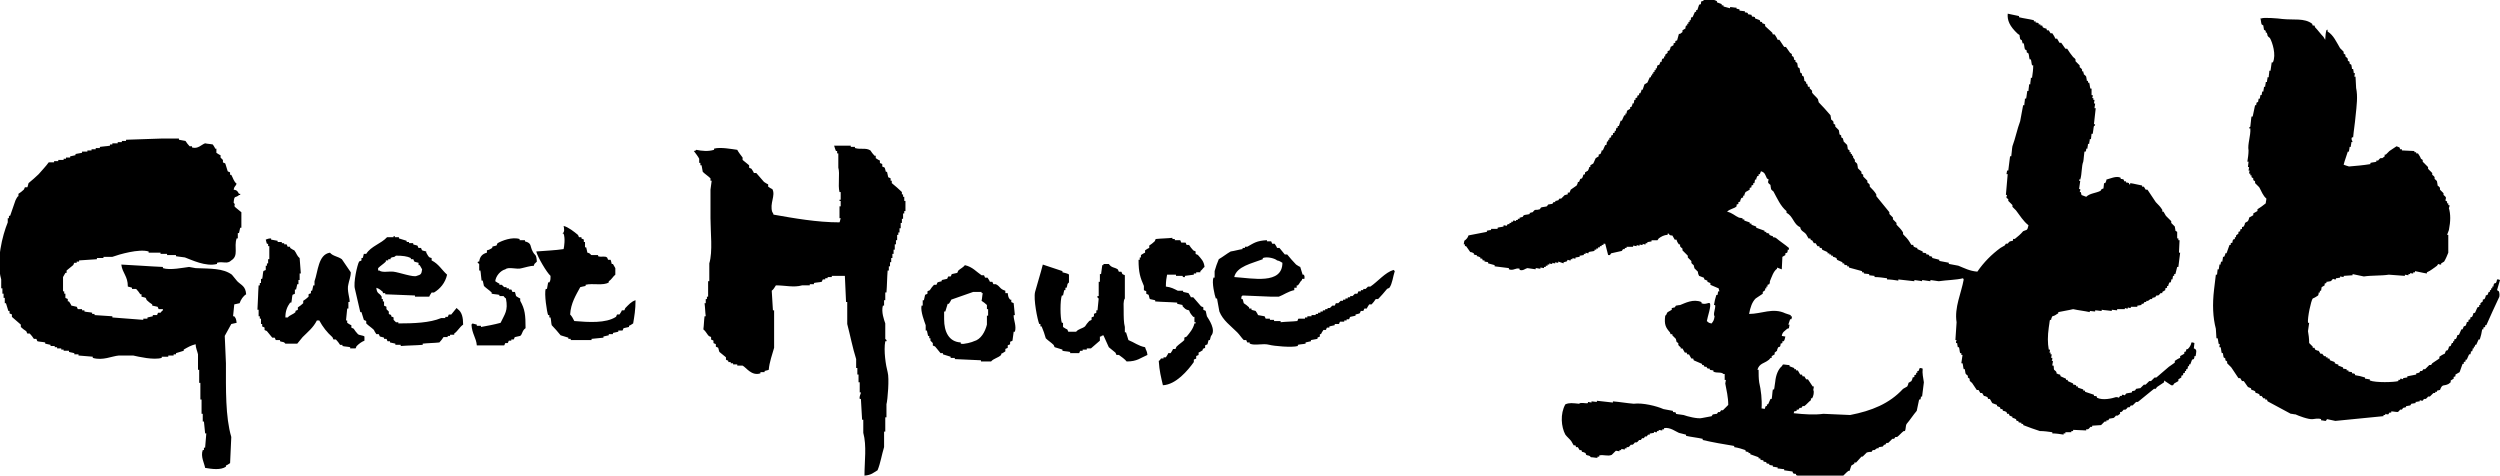
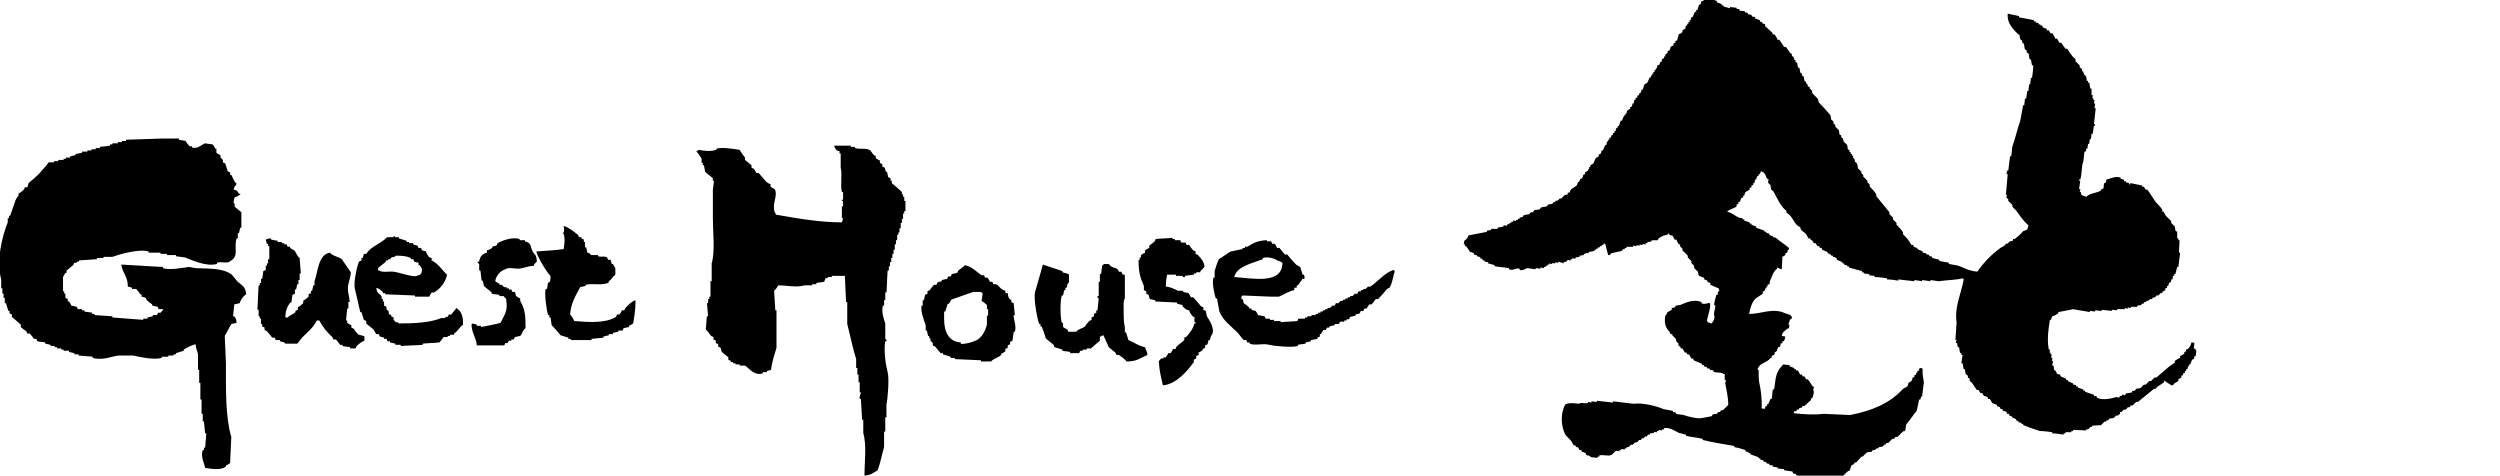
<svg xmlns="http://www.w3.org/2000/svg" version="1.1" id="レイヤー_1" x="0px" y="0px" width="420.5px" height="80px" viewBox="0 0 420.5 80" style="enable-background:new 0 0 420.5 80;" xml:space="preserve">
  <style type="text/css">
	.st0{fill-rule:evenodd;clip-rule:evenodd;}
</style>
  <g>
-     <path class="st0" d="M39.3,31.9c0.6,0.1,0.6,0.2,0.9,0.7c0.1,0,0.1,0,0.2,0c0,0.1,0,0.1,0,0.2c-0.1,0-0.1,0-0.2,0   c-0.6,0.6-0.8-0.1-0.9,1.3c0.4,0.4,0,0.3,0.2,0.7c0.4,0.3,0.7,0.6,1.1,0.9c0,0.9,0,1.7,0,2.6c-0.1,0-0.1,0-0.2,0   c-0.1,0.3-0.1,0.6-0.2,0.9c-0.1,0-0.1,0-0.2,0c0,0.3,0,0.6,0,0.9c-0.1,0-0.1,0-0.2,0c-0.5,1.5,0.4,2.9-0.9,3.7   c-0.7,0.7-1.4,0.1-2.4,0.4c0,0.1,0,0.1,0,0.2c-1.9,0.5-4.3-0.7-5.4-1.1c-0.5-0.1-1-0.1-1.5-0.2c0-0.1,0-0.1,0-0.2c-0.5,0-1,0-1.5,0   c0-0.1,0-0.1,0-0.2c-0.4,0-0.7,0-1.1,0c0-0.1,0-0.1,0-0.2c-0.7,0-1.3,0-2,0c0-0.1,0-0.1,0-0.2c-1.6-0.5-5,0.5-6.1,0.9   c-0.5,0-1,0-1.5,0c0,0.1,0,0.1,0,0.2c-0.4,0-0.7,0-1.1,0c0,0.1,0,0.1,0,0.2c-1,0.1-2,0.1-3,0.2c0,0.1,0,0.1,0,0.2   c-0.1,0-0.3,0-0.4,0c0,0.1,0,0.1,0,0.2c-0.1,0-0.3,0-0.4,0c-0.1,0.1-0.1,0.3-0.2,0.4c-0.4,0.3-0.7,0.6-1.1,0.9c0,0.1,0,0.3,0,0.4   c-0.1,0-0.1,0-0.2,0c-0.2,0.3-0.2,0.4-0.4,0.7c0,0.8,0,1.6,0,2.4c0.1,0,0.1,0,0.2,0c0,0.1,0,0.3,0,0.4c0.1,0,0.1,0,0.2,0   c0,0.2,0,0.4,0,0.7c0.1,0.1,0.3,0.1,0.4,0.2c0,0.1,0,0.3,0,0.4c0.1,0,0.1,0,0.2,0c0.1,0.2,0.3,0.4,0.4,0.7c0.3,0.1,0.6,0.1,0.9,0.2   c0.1,0.1,0.1,0.3,0.2,0.4c0.2,0,0.4,0,0.7,0c0,0.1,0,0.1,0,0.2c0.1,0,0.3,0,0.4,0c0,0.1,0,0.1,0,0.2c0.4,0.1,0.9,0.1,1.3,0.2   c0,0.1,0,0.1,0,0.2c0.1,0,0.3,0,0.4,0c0,0.1,0,0.1,0,0.2c1,0.1,2,0.1,3,0.2c0,0.1,0,0.1,0,0.2c1.7,0.1,3.5,0.3,5.2,0.4   c0-0.1,0-0.1,0-0.2c0.2,0,0.4,0,0.7,0c0-0.1,0-0.1,0-0.2c0.3-0.1,0.6-0.1,0.9-0.2c0-0.1,0-0.1,0-0.2c0.2,0,0.4,0,0.7,0   c0.1-0.1,0.1-0.3,0.2-0.4c0.1,0,0.3,0,0.4,0c0.1-0.1,0.2-0.3,0.4-0.4c0-0.1,0-0.1,0-0.2c-0.2,0-0.4,0-0.7,0   c-0.1-0.1-0.1-0.3-0.2-0.4c-0.3-0.1-0.6-0.1-0.9-0.2c0-0.1,0-0.1,0-0.2c-0.3-0.2-0.6-0.4-0.9-0.7c-0.1-0.1-0.1-0.3-0.2-0.4   c-0.2-0.1-0.4-0.1-0.7-0.2c0-0.1,0-0.3,0-0.4c-0.1,0-0.1,0-0.2,0c-0.2-0.3-0.4-0.6-0.7-0.9c-0.2,0-0.4,0-0.7,0c0-0.1,0-0.1,0-0.2   c-0.2-0.1-0.4-0.1-0.7-0.2c0-1.8-0.9-2.2-1.1-3.7c2.3,0.1,4.6,0.3,7,0.4c0,0.1,0,0.1,0,0.2c1.2,0.4,3.5-0.1,4.4-0.2   c0.4,0.1,0.7,0.1,1.1,0.2c2.5,0.1,4.6,0,6.1,1.1c0.3,0.4,0.6,0.7,0.9,1.1c0.7,0.7,1.4,0.8,1.5,2.2c-0.5,0.3-0.9,0.9-1.1,1.5   c-0.3,0.1-0.6,0.1-0.9,0.2c-0.1,0.7-0.1,1.3-0.2,2c0.1,0,0.1,0,0.2,0c0.3,0.4,0.3,0.4,0.4,1.1c-0.3,0.1-0.6,0.1-0.9,0.2   c-0.4,0.7-0.7,1.3-1.1,2c0.1,1.5,0.1,3,0.2,4.6c0,4.4-0.1,9,0.9,12.4c-0.1,1.5-0.1,2.9-0.2,4.4c-0.2,0.1-0.4,0.3-0.7,0.4   c0,0.1,0,0.1,0,0.2c-0.9,0.6-2.3,0.4-3.5,0.2c-0.1-0.7-0.8-1.9-0.4-3c0.1,0,0.1,0,0.2,0c0-0.1,0-0.3,0-0.4c0.1,0,0.1,0,0.2,0   c0.1-0.8,0.1-1.6,0.2-2.4c-0.1,0-0.1,0-0.2,0c-0.1-0.7-0.1-1.3-0.2-2c-0.1,0-0.1,0-0.2,0c0-0.4,0-0.9,0-1.3c-0.1,0-0.1,0-0.2,0   c0-0.8,0-1.6,0-2.4c-0.1,0-0.1,0-0.2,0c0-0.9,0-1.9,0-2.8c-0.1,0-0.1,0-0.2,0c0-0.7,0-1.5,0-2.2c-0.1,0-0.1,0-0.2,0   c0-0.9,0-1.7,0-2.6c-0.1-0.5-0.4-1.1-0.4-1.7c-0.8,0.2-1.3,0.5-2,0.9c0,0.1,0,0.1,0,0.2c-0.4,0.1-0.9,0.3-1.3,0.4   c0,0.1,0,0.1,0,0.2c-0.1,0-0.3,0-0.4,0c0,0.1,0,0.1,0,0.2c-0.3,0-0.6,0-0.9,0c0,0.1,0,0.1,0,0.2c-0.4,0-0.7,0-1.1,0   c0,0.1,0,0.1,0,0.2c-1.4,0.4-3.9-0.2-4.8-0.4c-0.8,0-1.6,0-2.4,0c-1.2,0.1-2.7,0.9-4.4,0.4c0-0.1,0-0.1,0-0.2   c-0.8-0.1-1.6-0.1-2.4-0.2c0-0.1,0-0.1,0-0.2c-0.2,0-0.4,0-0.7,0c0-0.1,0-0.1,0-0.2c-0.3-0.1-0.6-0.1-0.9-0.2c0-0.1,0-0.1,0-0.2   c-0.3,0-0.6,0-0.9,0c0-0.1,0-0.1,0-0.2c-0.1,0-0.3,0-0.4,0c0-0.1,0-0.1,0-0.2c-0.2,0-0.4,0-0.7,0c0-0.1,0-0.1,0-0.2   c-0.1,0-0.3,0-0.4,0c0-0.1,0-0.1,0-0.2c-0.2,0-0.4,0-0.7,0c0-0.1,0-0.1,0-0.2c-0.3-0.1-0.6-0.1-0.9-0.2c0-0.1,0-0.1,0-0.2   c-0.4-0.1-0.9-0.1-1.3-0.2c-0.1-0.1-0.1-0.3-0.2-0.4c-0.1,0-0.3,0-0.4,0c-0.2-0.3-0.4-0.6-0.7-0.9c-0.1,0-0.3,0-0.4,0   c-0.1-0.1-0.1-0.3-0.2-0.4c-0.3-0.2-0.6-0.4-0.9-0.7c0-0.1,0-0.3,0-0.4c-0.5-0.4-1-0.9-1.5-1.3c0-0.1,0-0.3,0-0.4   c-0.1-0.1-0.3-0.1-0.4-0.2c0-0.1,0-0.3,0-0.4c-0.1,0-0.1,0-0.2,0c-0.1-0.4-0.3-0.9-0.4-1.3c-0.1,0-0.1,0-0.2,0c0-0.3,0-0.6,0-0.9   c-0.1,0-0.1,0-0.2,0c0-0.2,0-0.4,0-0.7c-0.1,0-0.1,0-0.2,0c0-0.3,0-0.6,0-0.9c-0.1,0-0.1,0-0.2,0c0-0.5,0-1,0-1.5   c-0.9-3.1,0.2-7.4,1.1-9.6c0-0.2,0-0.4,0-0.7c0.1,0,0.1,0,0.2,0c0-0.1,0-0.3,0-0.4c0.1,0,0.1,0,0.2,0c0.3-0.9,0.6-1.7,0.9-2.6   C2.9,33.1,3,33,3.1,33c0-0.1,0-0.3,0-0.4c0.3-0.2,0.6-0.4,0.9-0.7c0.1-0.1,0.1-0.3,0.2-0.4c0.1,0,0.3,0,0.4,0   c0.1-0.2,0.1-0.4,0.2-0.7c0.6-0.5,1.2-1,1.7-1.5c0.6-0.7,1.2-1.3,1.7-2c0.3,0,0.6,0,0.9,0c0-0.1,0-0.1,0-0.2c0.2,0,0.4,0,0.7,0   c0-0.1,0-0.1,0-0.2c0.3,0,0.6,0,0.9,0c0-0.1,0-0.1,0-0.2c0.1,0,0.3,0,0.4,0c0-0.1,0-0.1,0-0.2c0.2,0,0.4,0,0.7,0c0-0.1,0-0.1,0-0.2   c0.3-0.1,0.6-0.1,0.9-0.2c0-0.1,0-0.1,0-0.2c0.4-0.1,0.7-0.1,1.1-0.2c0-0.1,0-0.1,0-0.2c0.3,0,0.6,0,0.9,0c0-0.1,0-0.1,0-0.2   c0.2,0,0.4,0,0.7,0c0-0.1,0-0.1,0-0.2c0.2,0,0.4,0,0.7,0c0-0.1,0-0.1,0-0.2c0.2,0,0.4,0,0.7,0c0-0.1,0-0.1,0-0.2   c0.6-0.1,1.2-0.1,1.7-0.2c0-0.1,0-0.1,0-0.2c0.1,0,0.3,0,0.4,0c0-0.1,0-0.1,0-0.2c0.3,0,0.6,0,0.9,0c0-0.1,0-0.1,0-0.2   c0.2,0,0.4,0,0.7,0c0-0.1,0-0.1,0-0.2c0.2,0,0.4,0,0.7,0c0-0.1,0-0.1,0-0.2c2-0.1,3.9-0.1,5.9-0.2c1,0,2,0,3,0c0,0.1,0,0.1,0,0.2   c0.4,0.1,0.7,0.1,1.1,0.2c0.2,0.3,0.4,0.6,0.7,0.9c0.1,0,0.3,0,0.4,0c0,0.1,0,0.1,0,0.2c1,0.3,1.6-0.5,2.2-0.7   c0.4,0.1,0.9,0.1,1.3,0.2c0.1,0.2,0.3,0.4,0.4,0.7c0.1,0,0.1,0,0.2,0c0,0.2,0,0.4,0,0.7c0.2,0.1,0.4,0.3,0.7,0.4c0,0.1,0,0.3,0,0.4   l0.4,0.4c0,0.1,0,0.3,0,0.4c0.1,0.1,0.3,0.1,0.4,0.2c0.1,0.4,0.3,0.9,0.4,1.3c0.1,0.1,0.3,0.1,0.4,0.2c0,0.1,0,0.3,0,0.4   c0.1,0,0.1,0,0.2,0c0.3,0.5,0.4,1.1,0.9,1.5C39.6,31.4,39.4,31.3,39.3,31.9z M140.3,24.5c0.9,0,1.9,0,2.8,0c0,0.1,0,0.1,0,0.2   c0.2,0,0.4,0,0.7,0c0,0.1,0,0.1,0,0.2c1,0.3,1.8-0.1,2.6,0.4c0.2,0.3,0.4,0.6,0.7,0.9c0.1,0,0.1,0,0.2,0c0,0.1,0,0.3,0,0.4   c0.2,0.1,0.4,0.3,0.7,0.4c0,0.1,0,0.3,0,0.4c0.1,0.1,0.3,0.1,0.4,0.2c0,0.1,0,0.3,0,0.4c0.1,0.1,0.3,0.1,0.4,0.2   c0.1,0.2,0.1,0.4,0.2,0.7c0.1,0,0.1,0,0.2,0c0.1,0.3,0.1,0.6,0.2,0.9c0.1,0.1,0.3,0.1,0.4,0.2c0,0.1,0,0.3,0,0.4c0.1,0,0.1,0,0.2,0   c0,0.1,0,0.3,0,0.4c0.6,0.5,1.2,1,1.7,1.5c0,0.1,0,0.3,0,0.4c0.1,0,0.1,0,0.2,0c0,0.1,0,0.3,0,0.4c0.1,0,0.1,0,0.2,0   c0,0.2,0,0.4,0,0.7c0.1,0,0.1,0,0.2,0c0,0.6,0,1.2,0,1.7c-0.1,0-0.1,0-0.2,0c0,0.1,0,0.3,0,0.4c-0.1,0-0.1,0-0.2,0   c0,0.3,0,0.6,0,0.9c-0.1,0-0.1,0-0.2,0c0,0.2,0,0.4,0,0.7c-0.1,0-0.1,0-0.2,0c0,0.3,0,0.6,0,0.9c-0.1,0-0.1,0-0.2,0   c0,0.2,0,0.4,0,0.7c-0.1,0-0.1,0-0.2,0c0,0.1,0,0.3,0,0.4c-0.1,0-0.1,0-0.2,0c0,0.3,0,0.6,0,0.9c-0.1,0-0.1,0-0.2,0   c0,0.2,0,0.4,0,0.7c-0.1,0-0.1,0-0.2,0c0,0.3,0,0.6,0,0.9c-0.1,0-0.1,0-0.2,0c0,0.2,0,0.4,0,0.7c-0.1,0-0.1,0-0.2,0   c0,0.2,0,0.4,0,0.7c-0.1,0-0.1,0-0.2,0c0,0.2,0,0.4,0,0.7c-0.1,0-0.1,0-0.2,0c0,0.2,0,0.4,0,0.7c-0.1,0-0.1,0-0.2,0   c0,0.2,0,0.4,0,0.7c-0.1,0-0.1,0-0.2,0c-0.1,1.2-0.1,2.5-0.2,3.7c-0.1,0-0.1,0-0.2,0c0,0.4,0,0.9,0,1.3c-0.1,0-0.1,0-0.2,0   c0,0.3,0,0.6,0,0.9c-0.1,0-0.1,0-0.2,0c-0.3,1.1,0.2,2.4,0.4,3c0,0.9,0,1.7,0,2.6c0,0.1,0.3,0.1,0.2,0.4c-0.1,0-0.1,0-0.2,0   c-0.3,1.6,0.1,4.1,0.4,5.2c0.3,1,0,4.7-0.2,5.4c0,0.7,0,1.5,0,2.2c-0.1,0-0.1,0-0.2,0c0,0.8,0,1.6,0,2.4c-0.1,0-0.1,0-0.2,0   c0,0.9,0,1.7,0,2.6c-0.4,1.3-0.6,2.7-1.1,3.9c-0.7,0.4-1,0.8-2.2,0.9c0-2.4,0.4-5-0.2-7.2c0-0.7,0-1.5,0-2.2c-0.1,0-0.1,0-0.2,0   c-0.1-1.2-0.1-2.3-0.2-3.5c-0.1,0-0.1,0-0.2,0c-0.1-0.5,0.2-0.8,0.2-1.1c-0.1,0-0.1,0-0.2,0c0-0.6,0-1.2,0-1.7c-0.1,0-0.1,0-0.2,0   c0-0.4,0-0.9,0-1.3c-0.1,0-0.1,0-0.2,0c0-0.4,0-0.7,0-1.1c-0.1,0-0.1,0-0.2,0c0-0.5,0-1,0-1.5c-0.6-1.9-1-4-1.5-5.9   c0-1.2,0-2.5,0-3.7c-0.1,0-0.1,0-0.2,0c-0.1-1.5-0.1-2.9-0.2-4.4c-0.7,0-1.5,0-2.2,0c0,0.1,0,0.1,0,0.2c-0.2,0-0.4,0-0.7,0   c0,0.1,0,0.1,0,0.2c-0.1,0-0.3,0-0.4,0c0,0.1,0,0.1,0,0.2c-0.1,0-0.3,0-0.4,0c-0.1,0.1-0.1,0.3-0.2,0.4c-0.4,0.1-0.9,0.1-1.3,0.2   c0,0.1,0,0.1,0,0.2c-0.2,0-0.4,0-0.7,0c0,0.1,0,0.1,0,0.2c-0.4,0-0.9,0-1.3,0c-1.4,0.4-2.8,0-4.4,0c-0.2,0.3-0.4,0.7-0.7,0.9   c0.1,1.1,0.1,2.2,0.2,3.3c0.1,0,0.1,0,0.2,0c0,1.2,0,2.5,0,3.7c0,0.9,0,1.7,0,2.6c-0.3,1.1-0.8,2.4-0.9,3.7   c-0.2,0.1-0.4,0.1-0.7,0.2c0,0.1,0,0.1,0,0.2c-0.2,0-0.4,0-0.7,0c0,0.1,0,0.1,0,0.2c-1.5,0.5-2.4-1-3-1.3c-0.3,0-0.6,0-0.9,0   c0-0.1,0-0.1,0-0.2c-0.2,0-0.4,0-0.7,0c0-0.1,0-0.1,0-0.2c-0.1,0-0.3,0-0.4,0c0-0.1,0-0.1,0-0.2c-0.1,0-0.3,0-0.4,0   c0-0.1,0-0.1,0-0.2c-0.1-0.1-0.3-0.1-0.4-0.2c0-0.1,0-0.3,0-0.4c-0.4-0.3-0.7-0.6-1.1-0.9c-0.1-0.2-0.1-0.4-0.2-0.7   c-0.1-0.1-0.3-0.1-0.4-0.2c0-0.1,0-0.3,0-0.4c-0.1-0.1-0.3-0.1-0.4-0.2c0-0.1,0-0.3,0-0.4c-0.1-0.1-0.3-0.1-0.4-0.2   c0-0.1,0-0.3,0-0.4c-0.1-0.1-0.3-0.1-0.4-0.2c-0.3-0.3-0.5-0.8-0.9-1.1c0.1-0.7,0.1-1.5,0.2-2.2c0.1,0,0.1,0,0.2,0   c-0.1-0.7-0.1-1.5-0.2-2.2c0.1,0,0.1,0,0.2,0c0-0.2,0-0.4,0-0.7c0.1,0,0.1,0,0.2,0c0-0.1,0-0.3,0-0.4c0.1,0,0.1,0,0.2,0   c0-0.9,0-1.7,0-2.6c0.1,0,0.1,0,0.2,0c0-1,0-2,0-3c0.6-2,0.2-5.2,0.2-7.6c0-1.6,0-3.2,0-4.8c0.1-0.5,0.1-1,0.2-1.5   c-0.1,0-0.1,0-0.2,0c0-0.1,0-0.3,0-0.4c-0.4-0.4-0.9-0.7-1.3-1.1c-0.1-0.4-0.1-0.7-0.2-1.1c-0.1,0-0.1,0-0.2,0c0-0.1,0-0.3,0-0.4   c-0.1,0-0.1,0-0.2,0c0-0.2,0-0.4,0-0.7c-0.2-0.4-0.6-0.9-0.9-1.3c0.4-0.1,0.2,0,0.4-0.2c1,0.2,2,0.3,3,0c0-0.1,0-0.1,0-0.2   c1.1-0.3,3.1,0.1,3.9,0.2c0.2,0.4,0.6,0.9,0.9,1.3c0,0.1,0,0.3,0,0.4c0.4,0.3,0.7,0.6,1.1,0.9c0,0.1,0,0.3,0,0.4   c0.1,0.1,0.3,0.1,0.4,0.2c0.1,0.2,0.3,0.4,0.4,0.7c0.1,0,0.3,0,0.4,0c0.4,0.5,0.9,1,1.3,1.5c0.2,0.1,0.4,0.3,0.7,0.4   c0,0.1,0,0.3,0,0.4c0.2,0.1,0.4,0.3,0.7,0.4c0.6,1.1-0.5,2.4,0,3.9c0,0,0.1,0,0.2,0.4c3.4,0.6,7.3,1.3,11.1,1.3   c0.1-0.2,0.1-0.4,0.2-0.7c-0.1,0-0.1,0-0.2,0c0-0.7,0-1.3,0-2c0.1,0,0.1,0,0.2,0c0-0.3,0-0.6,0-0.9c-0.1,0-0.1,0-0.2,0   c0-0.1,0-0.1,0-0.2c0.1,0,0.1,0,0.2,0c0-0.4,0-0.9,0-1.3c-0.1,0-0.1,0-0.2,0c-0.3-1.2,0.1-3.1-0.2-4.1c0-0.8,0-1.6,0-2.4   c-0.1,0-0.1,0-0.2,0c0-0.1,0-0.3,0-0.4c-0.1,0-0.1,0-0.2,0C140.5,25.2,140.4,24.8,140.3,24.5z M94.8,38c0.8,0.2,1.8,1,2.4,1.5   c0.1,0.1,0.1,0.3,0.2,0.4c0.1,0,0.3,0,0.4,0c0,0.1,0,0.1,0,0.2c0.1,0.1,0.3,0.1,0.4,0.2c0,0.1,0,0.3,0,0.4c0.1,0,0.1,0,0.2,0   c0,0.3,0,0.6,0,0.9c0.1,0,0.1,0,0.2,0c0.1,0.3,0.1,0.6,0.2,0.9c0.6,0.1,0.5,0.4,0.7,0.4c0.4,0,0.7,0,1.1,0c0,0.1,0,0.1,0,0.2   c0.6,0.2,1.1-0.1,1.5,0.2c0.1,0.1,0.1,0.3,0.2,0.4c0.1,0,0.3,0,0.4,0c0.1,0.2,0.1,0.4,0.2,0.7c0.1,0,0.1,0,0.2,0   c0.2,0.3,0.2,0.4,0.4,0.7c0,0.4,0,0.7,0,1.1c-0.4,0.3-0.6,0.8-1.1,1.1c0,0.1,0,0.1,0,0.2c-0.9,0.6-2.7,0.1-3.9,0.4   c0,0.1,0,0.1,0,0.2c-0.4,0.1-0.6,0.1-0.9,0.2c-0.7,1.3-1.6,2.7-1.7,4.6c0.3,0.3,0.5,0.7,0.7,1.1c2.4,0.2,5.3,0.4,7-0.7   c0.1-0.1,0.1-0.3,0.2-0.4c0.1,0,0.3,0,0.4,0c0.1-0.2,0.3-0.4,0.4-0.7c0.1,0,0.3,0,0.4,0c0.1-0.1,0.1-0.3,0.2-0.4   c0.5-0.5,1-1.1,1.7-1.3c0,1.6-0.2,2.7-0.4,3.9c-0.2,0.1-0.4,0.3-0.7,0.4c0,0.1,0,0.1,0,0.2c-0.3,0.1-0.6,0.1-0.9,0.2   c-0.1,0.1-0.1,0.3-0.2,0.4c-0.2,0-0.4,0-0.7,0c0,0.1,0,0.1,0,0.2c-0.3,0.1-0.6,0.1-0.9,0.2c0,0.1,0,0.1,0,0.2c-0.2,0-0.4,0-0.7,0   c0,0.1,0,0.1,0,0.2c-0.3,0.1-0.6,0.1-0.9,0.2c0,0.1,0,0.1,0,0.2c-0.7,0.1-1.3,0.1-2,0.2c0,0.1,0,0.1,0,0.2c-1.2,0-2.3,0-3.5,0   c0-0.1,0-0.1,0-0.2c-0.1,0-0.3,0-0.4,0c0-0.1,0-0.1,0-0.2c-0.4-0.1-0.9-0.3-1.3-0.4c-0.5-0.6-1-1.2-1.5-1.7   c-0.1-0.4-0.1-0.9-0.2-1.3c-0.1,0-0.1,0-0.2,0c0-0.1,0-0.3,0-0.4c-0.1,0-0.1,0-0.2,0c-0.2-0.4-0.7-3.7-0.4-4.4c0.1,0,0.1,0,0.2,0   c0.1-0.4,0.1-0.7,0.2-1.1c0.1,0,0.1,0,0.2,0c0.2-0.3,0.2-0.5,0.2-1.1c-0.6-0.5-2.2-3.2-2.4-4.1c1.2-0.1,3.4-0.2,4.6-0.4   c0.1-0.4,0.3-1.8,0-2.6c-0.1,0-0.1,0-0.2,0C95,39,94.9,38.5,94.8,38z M48,53.4c0.1,0,0.3,0,0.4,0c0.3-0.4,0.9-0.5,1.3-0.9   c0-0.1,0-0.1,0-0.2c0.1-0.1,0.3-0.1,0.4-0.2c0-0.1,0-0.3,0-0.4c0.3-0.2,0.6-0.4,0.9-0.7c0-0.1,0-0.3,0-0.4c0.3-0.2,0.6-0.4,0.9-0.7   c0-0.1,0-0.3,0-0.4c0.1-0.1,0.3-0.1,0.4-0.2c0-0.1,0-0.3,0-0.4c0.1,0,0.1,0,0.2,0c0.1-0.3,0.1-0.6,0.2-0.9c0.1,0,0.1,0,0.2,0   c0-0.2,0-0.4,0-0.7c0.6-1.6,0.6-4.5,2.6-4.8c0.5,0.6,1.3,0.6,2,1.1c0.5,0.7,1,1.5,1.5,2.2c0,0.8-0.3,1.4-0.4,2   c-0.3,1,0.3,2.5,0.2,3c-0.1,0-0.1,0-0.2,0c0,0.4,0,0.7,0,1.1c-0.1,0-0.1,0-0.2,0c-0.1,0.7-0.1,1.3-0.2,2c0.1,0,0.1,0,0.2,0   c0,0.1,0,0.3,0,0.4c0.2,0.1,0.4,0.3,0.7,0.4c0,0.1,0,0.3,0,0.4c0.1,0.1,0.3,0.1,0.4,0.2c0.2,0.3,0.4,0.6,0.7,0.9   c0.2,0.2,0.9,0.2,1.1,0.4c0,0.2,0,0.4,0,0.7c-0.5,0.2-0.9,0.5-1.3,0.9c-0.1,0.1-0.1,0.3-0.2,0.4c-0.3,0-0.6,0-0.9,0   c0-0.1,0-0.1,0-0.2c-0.4-0.1-0.9-0.1-1.3-0.2c0-0.1,0-0.1,0-0.2c-0.1,0-0.3,0-0.4,0c-0.2-0.3-0.4-0.6-0.7-0.9c-0.1,0-0.3,0-0.4,0   c-0.1-0.1-0.1-0.3-0.2-0.4c-0.9-0.8-1.6-1.7-2.2-2.8c-0.1,0-0.3,0-0.4,0c-0.6,1.2-1.5,1.9-2.4,2.8c-0.3,0.4-0.6,0.7-0.9,1.1   c-0.7,0-1.3,0-2,0c-0.3-0.4-0.4-0.2-0.9-0.4c0-0.1,0-0.1,0-0.2c-0.2,0-0.4,0-0.7,0c-0.1-0.1-0.1-0.3-0.2-0.4c-0.1,0-0.3,0-0.4,0   c-0.3-0.4-0.6-0.7-0.9-1.1c-0.1-0.1-0.3-0.1-0.4-0.2c0-0.1,0-0.3,0-0.4c-0.1-0.1-0.3-0.1-0.4-0.2c0-0.1,0-0.3,0-0.4   c-0.1,0-0.1,0-0.2,0c0-0.3,0-0.6,0-0.9c-0.1,0-0.1,0-0.2,0c0-0.1,0-0.3,0-0.4c-0.1,0-0.1,0-0.2,0c0-0.4,0-0.7,0-1.1   c-0.1,0-0.1,0-0.2,0c0.1-1.4,0.1-2.8,0.2-4.1c0.1,0,0.1,0,0.2,0c0-0.1,0-0.3,0-0.4c0.1,0,0.1,0,0.2,0c0-0.2,0-0.4,0-0.7   c0.1,0,0.1,0,0.2,0c0.1-0.4,0.1-0.9,0.2-1.3c0.1-0.1,0.3-0.1,0.4-0.2c0-0.2,0-0.4,0-0.7c0.1,0,0.1,0,0.2,0c0-0.1,0-0.3,0-0.4   c0.1,0,0.1,0,0.2,0c0-0.2,0-0.4,0-0.7c0.1,0,0.1,0,0.2,0c0-0.7,0-1.5,0-2.2c-0.1,0-0.1,0-0.2,0c0-0.1,0-0.3,0-0.4   c-0.1,0-0.1,0-0.2,0c-0.1-0.2-0.1-0.4-0.2-0.7c0.3-0.1,0.4-0.2,0.9-0.2c0,0.1,0,0.1,0,0.2c0.4,0.1,0.7,0.1,1.1,0.2   c0,0.1,0,0.1,0,0.2c0.2,0,0.4,0,0.7,0c0,0.1,0,0.1,0,0.2c0.1,0,0.3,0,0.4,0c0,0.1,0,0.1,0,0.2c0.1,0,0.3,0,0.4,0   c0.1,0.1,0.1,0.3,0.2,0.4c0.1,0,0.3,0,0.4,0c0,0.1,0,0.1,0,0.2c0.2,0.1,0.4,0.3,0.7,0.4c0.4,0.5,0.4,0.9,0.9,1.3   c0.1,0.9,0.1,1.7,0.2,2.6c-0.1,0-0.1,0-0.2,0c0,0.4,0,0.7,0,1.1c-0.1,0-0.1,0-0.2,0c0,0.2,0,0.4,0,0.7c-0.1,0-0.1,0-0.2,0   c-0.1,0.3-0.1,0.6-0.2,0.9c-0.1,0-0.1,0-0.2,0c0,0.2,0,0.4,0,0.7c-0.1,0.1-0.3,0.1-0.4,0.2c-0.1,0.4-0.1,0.9-0.2,1.3   c-0.1,0-0.1,0-0.2,0C48.3,51.6,48,52.3,48,53.4z M72.6,43.4c0,0.1,0,0.3,0,0.4c1.2,0.6,1.7,1.6,2.6,2.4c-0.3,1.4-1.2,2.4-2.2,3   c-0.1,0-0.3,0-0.4,0c-0.1,0.2-0.3,0.4-0.4,0.7c-0.8,0-1.6,0-2.4,0c0-0.1,0-0.1,0-0.2c-1.7-0.1-3.3-0.1-5-0.2c0-0.1,0-0.1,0-0.2   c-0.1,0-0.3,0-0.4,0c0-0.1,0-0.1,0-0.2c-0.4-0.3-0.5-0.5-1.1-0.7c0.1,1.1,0.5,0.8,0.9,1.5c0,0.1,0,0.3,0,0.4c0.1,0,0.1,0,0.2,0   c0,0.1,0,0.3,0,0.4c0.1,0,0.1,0,0.2,0c0,0.2,0,0.4,0,0.7c0.1,0.1,0.3,0.1,0.4,0.2c0,0.1,0,0.3,0,0.4l0.4,0.4c0,0.1,0,0.3,0,0.4   c0.1,0.1,0.3,0.1,0.4,0.2c0,0.1,0,0.1,0,0.2c0.1,0.1,0.3,0.1,0.4,0.2c0,0.1,0,0.3,0,0.4l0.4,0.4c0.1,0,0.3,0,0.4,0   c0,0.1,0,0.1,0,0.2c2.6,0,5.3-0.1,7.2-0.9c0.2,0,0.4,0,0.7,0c0-0.1,0-0.1,0-0.2c0.1,0,0.3,0,0.4,0c0.1-0.1,0.1-0.3,0.2-0.4   c0.1,0,0.3,0,0.4,0c0.3-0.4,0.6-0.7,0.9-1.1l0.2,0.2c0.7,0.5,0.9,1.4,0.9,2.6c-0.6,0.4-0.9,1.1-1.5,1.5c0,0.1,0,0.1,0,0.2   c-0.2,0-0.4,0-0.7,0c0,0.1,0,0.1,0,0.2c-0.1,0-0.3,0-0.4,0c0,0.1,0,0.1,0,0.2c-0.2,0-0.4,0-0.7,0c-0.2,0.3-0.4,0.6-0.7,0.9   c-0.9,0.1-1.9,0.1-2.8,0.2c0,0.1,0,0.1,0,0.2c-1.2,0.1-2.5,0.1-3.7,0.2c0-0.1,0-0.1,0-0.2c-0.3,0-0.6,0-0.9,0c0-0.1,0-0.1,0-0.2   c-0.3-0.1-0.6-0.1-0.9-0.2c0-0.1,0-0.1,0-0.2c-0.1,0-0.3,0-0.4,0c-0.1-0.1-0.1-0.3-0.2-0.4c-0.1,0-0.3,0-0.4,0c0-0.1,0-0.1,0-0.2   c-0.2-0.1-0.4-0.1-0.7-0.2c-0.1-0.1-0.1-0.3-0.2-0.4c-0.1,0-0.3,0-0.4,0c-0.1-0.2-0.3-0.4-0.4-0.7c-0.4-0.4-0.9-0.7-1.3-1.1   c0-0.1,0-0.3,0-0.4c-0.1-0.1-0.3-0.1-0.4-0.2c-0.1-0.4-0.3-0.9-0.4-1.3c-0.1,0-0.1,0-0.2,0c-0.3-1.3-0.6-2.6-0.9-3.9   c-0.3-1,0.4-4.1,0.7-4.6c0.1-0.1,0.3-0.1,0.4-0.2c0-0.1,0-0.3,0-0.4c0.1,0,0.1,0,0.2,0c0.1-0.2,0.1-0.4,0.2-0.7c0.1,0,0.3,0,0.4,0   c0.8-1.3,2.5-1.7,3.5-2.8c0.4,0,0.7,0,1.1,0c0-0.1,0-0.1,0-0.2c0.1,0,0.1,0,0.2,0c0,0.1,0,0.1,0,0.2c0.2,0,0.4,0,0.7,0   c0,0.1,0,0.1,0,0.2c0.4,0.1,0.9,0.3,1.3,0.4c0,0.1,0,0.1,0,0.2c0.1,0,0.3,0,0.4,0c0,0.1,0,0.1,0,0.2c0.2,0,0.4,0,0.7,0   c0,0.1,0,0.1,0,0.2c0.2,0.1,0.4,0.1,0.7,0.2c0.1,0.1,0.1,0.3,0.2,0.4c0.1,0,0.3,0,0.4,0c0.1,0.1,0.1,0.3,0.2,0.4   c0.2,0.1,0.4,0.1,0.7,0.2c0,0.1,0,0.1,0,0.2C72.1,43.2,72.1,43.3,72.6,43.4z M196.1,48.2c0.9,0.1,1.4,0.4,2,0.7c0.3,0,0.6,0,0.9,0   c0,0.1,0,0.1,0,0.2c0.3,0.1,0.6,0.1,0.9,0.2c0.1,0.2,0.3,0.4,0.4,0.7c0.1,0,0.3,0,0.4,0c0.4,0.5,0.9,1,1.3,1.5   c0.1,0.1,0.3,0.1,0.4,0.2c0,0.1,0,0.3,0,0.4c0.1,0.1,0.3,0.1,0.4,0.2c0.1,0.3,0.1,0.6,0.2,0.9c0.3,0.5,1.6,2.3,0.7,3.3   c-0.1,0.2-0.1,0.4-0.2,0.7c-0.1,0-0.1,0-0.2,0c-0.1,0.2-0.1,0.4-0.2,0.7c-0.1,0.1-0.3,0.1-0.4,0.2c0,0.1,0,0.3,0,0.4   c-0.1,0.1-0.3,0.1-0.4,0.2c0,0.1,0,0.1,0,0.2c-0.2,0.1-0.4,0.3-0.7,0.4c0,0.1,0,0.3,0,0.4c-0.1,0.1-0.3,0.1-0.4,0.2   c0,0.1,0,0.3,0,0.4c-0.1,0.1-0.3,0.1-0.4,0.2c0,0.1,0,0.3,0,0.4c-1,1.4-3,3.8-5.2,3.9c-0.3-1.3-0.6-2.4-0.7-4.1   c0.3-0.1,0.3-0.4,0.4-0.4c0.1,0,0.3,0,0.4,0c0-0.1,0-0.1,0-0.2c0.1,0,0.3,0,0.4,0c0.1-0.2,0.3-0.4,0.4-0.7c0.1,0,0.3,0,0.4,0   c0.1-0.2,0.3-0.4,0.4-0.7c0.1,0,0.3,0,0.4,0c0.1-0.1,0.1-0.3,0.2-0.4c0.4-0.4,0.9-0.7,1.3-1.1c0-0.1,0-0.3,0-0.4   c0.1-0.1,0.3-0.1,0.4-0.2c0.5-0.6,1.1-1.3,1.3-2.2c0.1,0,0.1,0,0.2,0c0-0.1,0-0.1,0-0.2c-0.1,0-0.1,0-0.2,0c0-0.3,0-0.6,0-0.9   c-0.1,0-0.1,0-0.2,0c-0.3-0.4-0.5-0.5-0.7-1.1c-0.6-0.1-0.7-0.3-1.1-0.7c0-0.1,0-0.1,0-0.2c-0.3-0.1-0.6-0.1-0.9-0.2   c0-0.1,0-0.1,0-0.2c-1.2-0.1-2.5-0.1-3.7-0.2c0-0.1,0-0.1,0-0.2c-0.3-0.1-0.6-0.1-0.9-0.2c-0.1-0.2-0.1-0.4-0.2-0.7   c-0.1-0.1-0.3-0.1-0.4-0.2c0-0.1,0-0.3,0-0.4c-0.1-0.1-0.3-0.1-0.4-0.2c0-0.2,0-0.4,0-0.7c-0.6-1.4-0.9-2.2-0.9-4.4   c0.1,0,0.1,0,0.2,0c0-0.1,0-0.3,0-0.4c0.1,0,0.1,0,0.2,0c0-0.1,0-0.3,0-0.4c0.2-0.1,0.4-0.3,0.7-0.4c0-0.1,0-0.3,0-0.4   c0.2-0.1,0.4-0.3,0.7-0.4c0-0.1,0-0.3,0-0.4c0.3-0.2,0.6-0.4,0.9-0.7c0.1-0.1,0.1-0.3,0.2-0.4c0.9-0.1,1.9-0.1,2.8-0.2   c0,0.1,0,0.1,0,0.2c0.1,0,0.3,0,0.4,0c0,0.1,0,0.1,0,0.2c0.3,0,0.6,0,0.9,0c0.1,0.1,0.1,0.3,0.2,0.4c0.2,0,0.4,0,0.7,0   c0.1,0.1,0.1,0.3,0.2,0.4c0.1,0,0.3,0,0.4,0c0.2,0.3,0.4,0.6,0.7,0.9c0.1,0.1,0.3,0.1,0.4,0.2c0,0.1,0,0.3,0,0.4   c0.1,0.1,0.3,0.1,0.4,0.2c0.5,0.6,1,1,1.1,2c-0.3,0.2-0.3,0.4-0.7,0.7c0,0.1,0,0.1,0,0.2c-0.2,0-0.4,0-0.7,0c0,0.1,0,0.1,0,0.2   c-0.1,0-0.3,0-0.4,0c0,0.1,0,0.1,0,0.2c-0.5,0.1-1,0.1-1.5,0.2c0,0.1,0,0.1,0,0.2c-0.4,0.1-0.4-0.2-0.4-0.2c-0.4,0-0.7,0-1.1,0   c0-0.1,0-0.1,0-0.2c-0.5,0-1,0-1.5,0C196.2,46.8,196.1,47.2,196.1,48.2z M89.8,44.7c-0.6,0-1.5,0.3-2,0.4c-0.9,0.3-2.2-0.3-2.8,0.2   c-0.8,0.2-1.6,1.1-1.7,2c0.2,0.1,0.4,0.3,0.7,0.4c0,0.1,0,0.1,0,0.2c0.1,0,0.3,0,0.4,0l0.4,0.4c0.1,0,0.3,0,0.4,0   c0,0.1,0,0.1,0,0.2c0.1,0,0.3,0,0.4,0c0,0.1,0,0.1,0,0.2c0.1,0,0.3,0,0.4,0c0.1,0.1,0.1,0.3,0.2,0.4c0.1,0,0.3,0,0.4,0   c0.1,0.2,0.1,0.4,0.2,0.7c0.2,0.1,0.4,0.3,0.7,0.4c0,0.1,0,0.3,0,0.4c0.8,1.4,0.9,2.4,0.9,4.6c-0.6,0.4-0.5,1-0.9,1.3   c-0.3,0.1-0.6,0.1-0.9,0.2c-0.1,0.1-0.1,0.3-0.2,0.4c-0.1,0-0.3,0-0.4,0c0,0.1,0,0.1,0,0.2c-0.1,0-0.3,0-0.4,0   c-0.1,0.1-0.1,0.3-0.2,0.4c-0.1,0-0.3,0-0.4,0c-0.1,0.1-0.1,0.3-0.2,0.4c-1.5,0-3,0-4.6,0c-0.1-1.3-0.8-1.9-0.9-3.5   c0.2-0.2,0,0,0.2-0.2c0.2,0.1,0.4,0.1,0.7,0.2c0,0.1,0,0.1,0,0.2c0.2,0,0.4,0,0.7,0c0,0.1,0,0.1,0,0.2c1.1-0.2,2.2-0.4,3.3-0.7   c0.7-1.5,1.3-2,0.9-4.1c-0.2-0.1-0.4-0.4-0.4-0.4c-0.2,0-0.4,0-0.7,0c0-0.1,0-0.1,0-0.2c-0.4-0.1-0.9-0.1-1.3-0.2   c0-0.1,0-0.1,0-0.2c-0.4-0.4-0.9-0.7-1.3-1.1c-0.1-0.3-0.1-0.6-0.2-0.9c-0.1,0-0.1,0-0.2,0c-0.1-0.6-0.1-1.2-0.2-1.7   c-0.1,0-0.1,0-0.2,0c0-0.4,0-0.7,0-1.1c0-0.1-0.4-0.1-0.2-0.4c0.1,0,0.1,0,0.2,0c0.1-0.8,0.5-1.3,1.3-1.5c0-0.1,0-0.3,0-0.4   c0.5-0.1,0.5-0.2,0.9-0.4c0-0.1,0-0.1,0-0.2c0.2-0.1,0.4-0.1,0.7-0.2c0.1-0.1,0.1-0.3,0.2-0.4c0.7-0.4,2.4-1.1,3.7-0.7   c0,0.1,0,0.1,0,0.2c0.3,0,0.6,0,0.9,0c0,0.1,0,0.1,0,0.2c1.2,0.3,0.8,0.8,1.3,1.7c0.4,0.8,0.6,0.3,0.7,1.7   C89.8,44.5,89.9,44.3,89.8,44.7z M219.4,46.9c-0.1,0-0.3,0-0.4,0c0,0.1,0,0.1,0,0.2c-0.3,0.2-0.4,0.6-0.7,0.9c-0.1,0-0.1,0-0.2,0   c0,0.1,0,0.3,0,0.4c-0.1,0-0.3,0-0.4,0c0,0.1,0,0.3,0,0.4c-1,0.2-1.8,0.8-2.6,1.1c-0.4,0-0.9,0-1.3,0c-1.6-0.1-3.2-0.1-4.8-0.2   c-0.2,0.2,0,0-0.2,0.2c0,0.1,0,0.3,0,0.4c0.1,0,0.1,0,0.2,0c0.1,0.2,0.1,0.4,0.2,0.7c0.3,0.2,0.6,0.4,0.9,0.7c0,0.1,0,0.1,0,0.2   c0.1,0,0.3,0,0.4,0c0,0.1,0,0.1,0,0.2c0.2,0.1,0.4,0.1,0.7,0.2c0.1,0.2,0.3,0.4,0.4,0.7c0.4,0.1,0.7,0.1,1.1,0.2   c0.1,0.1,0.1,0.3,0.2,0.4c0.2,0,0.4,0,0.7,0c0,0.1,0,0.1,0,0.2c0.2,0,0.4,0,0.7,0c0,0.1,0,0.1,0,0.2c0.4,0,0.7,0,1.1,0   c0,0.1,0,0.1,0,0.2c0.9-0.1,1.9-0.1,2.8-0.2c0.1-0.1,0.1-0.3,0.2-0.4c0.4,0,0.7,0,1.1,0c0-0.1,0-0.1,0-0.2c0.1,0,0.3,0,0.4,0   c0-0.1,0-0.1,0-0.2c0.2,0,0.4,0,0.7,0c0-0.1,0-0.1,0-0.2c0.2,0,0.4,0,0.7,0c0-0.1,0-0.1,0-0.2c0.1,0,0.3,0,0.4,0c0-0.1,0-0.1,0-0.2   c0.1,0,0.3,0,0.4,0c0-0.1,0-0.1,0-0.2c0.1,0,0.3,0,0.4,0c0-0.1,0-0.1,0-0.2c0.1,0,0.3,0,0.4,0c0-0.1,0-0.1,0-0.2c0.1,0,0.3,0,0.4,0   c0-0.1,0-0.1,0-0.2c0.1,0,0.3,0,0.4,0l0.4-0.4c0.1,0,0.3,0,0.4,0c0.1-0.1,0.1-0.3,0.2-0.4c0.1,0,0.3,0,0.4,0l0.4-0.4   c0.1,0,0.3,0,0.4,0c0-0.1,0-0.1,0-0.2c0.1,0,0.3,0,0.4,0c0-0.1,0-0.1,0-0.2c0.1,0,0.3,0,0.4,0c0-0.1,0-0.1,0-0.2c0.1,0,0.3,0,0.4,0   c0-0.1,0-0.1,0-0.2c0.1,0,0.3,0,0.4,0l0.4-0.4c0.1,0,0.3,0,0.4,0c0.1-0.1,0.1-0.3,0.2-0.4c0.1,0,0.3,0,0.4,0c0-0.1,0-0.1,0-0.2   c0.1,0,0.3,0,0.4,0c0-0.1,0-0.1,0-0.2c0.1,0,0.3,0,0.4,0l0.4-0.4c0.1,0,0.3,0,0.4,0c1.2-0.8,2.5-2.4,3.9-2.8c0.2,0.2,0,0,0.2,0.2   c-0.3,0.9-0.4,2.1-0.9,2.8c-0.1,0.1-0.3,0.1-0.4,0.2c-0.5,0.6-1,1.2-1.5,1.7c-0.1,0-0.3,0-0.4,0c-0.2,0.3-0.4,0.6-0.7,0.9   c-0.1,0-0.3,0-0.4,0c-0.1,0.2-0.3,0.4-0.4,0.7c-0.1,0-0.3,0-0.4,0c-0.1,0.1-0.1,0.3-0.2,0.4c-0.1,0-0.3,0-0.4,0   c-0.1,0.1-0.1,0.3-0.2,0.4c-0.2,0.1-0.4,0.1-0.7,0.2c0,0.1,0,0.1,0,0.2c-0.3,0.1-0.6,0.1-0.9,0.2c-0.1,0.1-0.1,0.3-0.2,0.4   c-0.1,0-0.3,0-0.4,0c0,0.1,0,0.1,0,0.2c-0.1,0-0.3,0-0.4,0c0,0.1,0,0.1,0,0.2c-0.2,0-0.4,0-0.7,0c-0.1,0.1-0.1,0.3-0.2,0.4   c-0.2,0-0.4,0-0.7,0c0,0.1,0,0.1,0,0.2c-0.3,0.1-0.6,0.1-0.9,0.2c0,0.1,0,0.1,0,0.2c-0.1,0-0.3,0-0.4,0c-0.1,0.1-0.1,0.3-0.2,0.4   c-0.1,0-0.3,0-0.4,0c-0.1,0.2-0.3,0.4-0.4,0.7c-0.1,0-0.1,0-0.2,0c0,0.1,0,0.3,0,0.4c-0.1,0.1-0.3,0.1-0.4,0.2c0,0.1,0,0.1,0,0.2   c-0.4,0.1-0.7,0.1-1.1,0.2c0,0.1,0,0.1,0,0.2c-0.3,0.1-0.6,0.1-0.9,0.2c0,0.1,0,0.1,0,0.2c-0.4,0.1-0.9,0.1-1.3,0.2   c0,0.1,0,0.1,0,0.2c-1,0.3-4.1,0-4.8-0.2c-1.1-0.3-2.4,0.2-3.3-0.2c0-0.1,0-0.1,0-0.2c-0.1,0-0.3,0-0.4,0c-0.1-0.1-0.1-0.3-0.2-0.4   c-0.1,0-0.3,0-0.4,0c-0.4-0.4-0.7-0.9-1.1-1.3c-1.1-1.1-2.4-2-3-3.5c-0.1-0.7-0.3-1.5-0.4-2.2c-0.1,0-0.1,0-0.2,0   c-0.2-0.5-0.7-2.7-0.4-3.5c0.1,0,0.1,0,0.2,0c0-0.4,0-0.7,0-1.1c0.2-0.7,0.4-1.3,0.7-2c0.7-0.4,1.3-0.9,2-1.3   c0.7-0.1,1.3-0.3,2-0.4c0-0.1,0-0.1,0-0.2c0.1,0,0.3,0,0.4,0c0-0.1,0-0.1,0-0.2c0.1,0,0.3,0,0.4,0c1.1-0.6,1.5-1,3.3-1.1   c0,0.1,0,0.1,0,0.2c0.2,0,0.4,0,0.7,0c0.1,0.1,0.1,0.3,0.2,0.4c0.1,0,0.3,0,0.4,0c0.1,0.2,0.3,0.4,0.4,0.7c0.1,0,0.3,0,0.4,0   c0.3,0.4,0.6,0.7,0.9,1.1c0.1,0,0.3,0,0.4,0c0.5,0.6,1,1.2,1.5,1.7c0.2,0.1,0.4,0.3,0.7,0.4c0.1,0.4,0.3,0.9,0.4,1.3   c0.1,0,0.1,0,0.2,0C219.5,46.5,219.4,46.7,219.4,46.9z M69.1,43.4c0,0.1,0,0.1,0,0.2c0.1,0,0.3,0,0.4,0c0.1,0.1,0.1,0.3,0.2,0.4   c0.2,0.1,0.4,0.1,0.7,0.2c0,0.1,0,0.3,0,0.4c0.1,0,0.1,0,0.2,0c0.2,0.3,0.2,0.4,0.4,0.7c-0.1,0.8-0.2,0.9-0.9,1.1   c-0.5,0.3-3-0.6-3.9-0.7c-0.8-0.1-1.9,0.2-2.4-0.2c-0.1,0-0.1,0-0.2,0c0-0.1,0-0.3,0-0.4c0.4-0.4,0.9-0.7,1.3-1.1   c0-0.1,0-0.1,0-0.2c0.1,0,0.3,0,0.4,0c0-0.1,0-0.1,0-0.2c0.1,0,0.3,0,0.4,0c0-0.1,0-0.1,0-0.2c0.5-0.3,0.5,0,0.9-0.4   C67.7,43,68.5,43.1,69.1,43.4z M212.4,43.6c0-0.1,0-0.1,0-0.2c0.8-0.3,2.1,0.1,2.4,0.4c0.5,0.1,0.5,0.2,0.9,0.4   c0,3.7-5,2.6-8.1,2.4C208,44.8,210.6,44.3,212.4,43.6z M192.6,58.4c0.2,0.7,0.3,0.5,0.4,1.3c-1.2,0.5-1.7,1.1-3.5,1.1   c-0.2-0.3-1-0.9-1.3-1.1c-0.1,0-0.3,0-0.4,0c-0.1-0.1-0.1-0.3-0.2-0.4c-0.4-0.3-0.7-0.6-1.1-0.9c-0.3-0.7-0.6-1.3-0.9-2   c-0.4,0.1-0.2,0-0.4,0.2c-0.1,0-0.1,0-0.2,0c0,0.2,0,0.4,0,0.7c-0.5,0.4-1,0.9-1.5,1.3c-0.2,0-0.4,0-0.7,0c0,0.1,0,0.1,0,0.2   c-0.2,0-0.4,0-0.7,0c0,0.1,0,0.1,0,0.2c-0.1,0-0.3,0-0.4,0c-0.1,0.1-0.1,0.3-0.2,0.4c-0.5,0-1,0-1.5,0c0-0.1,0-0.1,0-0.2   c-0.4-0.1-0.9-0.1-1.3-0.2c0-0.1,0-0.1,0-0.2c-0.4-0.1-0.9-0.3-1.3-0.4c-0.1-0.1-0.1-0.3-0.2-0.4c-0.4-0.4-0.9-0.7-1.3-1.1   c-0.2-0.7-0.4-1.3-0.7-2c-0.1,0-0.1,0-0.2,0c0-0.1,0-0.3,0-0.4c-0.1,0-0.1,0-0.2,0c-0.3-0.7-1-4.2-0.7-5.4c0.4-1.5,0.9-3,1.3-4.6   c1.1,0.4,2.2,0.7,3.3,1.1c0,0.1,0,0.1,0,0.2c0.3,0.1,1,0.2,1.1,0.4c0,0.4,0,0.9,0,1.3c-0.4,0.3-0.2,0.4-0.4,0.9c-0.1,0-0.1,0-0.2,0   c0,0.1,0,0.3,0,0.4c-0.1,0-0.1,0-0.2,0c-0.1,0.3-0.1,0.6-0.2,0.9c-0.1,0-0.1,0-0.2,0c-0.3,0.8-0.3,3.7,0,4.6c0.1,0,0.1,0,0.2,0   c0,0.2,0,0.4,0,0.7c0.2,0.1,0.4,0.3,0.7,0.4c0.1,0.1,0.1,0.3,0.2,0.4c0.4,0,0.9,0,1.3,0c0.4-0.5,1-0.5,1.5-0.9   c0.2-0.3,0.4-0.6,0.7-0.9c0.1-0.1,0.3-0.1,0.4-0.2c0-0.1,0-0.3,0-0.4c0.1-0.1,0.3-0.1,0.4-0.2c0-0.1,0-0.3,0-0.4   c0.1-0.1,0.3-0.1,0.4-0.2c0-0.1,0-0.3,0-0.4c0.1,0,0.1,0,0.2,0c0.1-0.7,0.1-1.3,0.2-2c0,0-0.3-0.1-0.2-0.4c0.1,0,0.1,0,0.2,0   c0-0.8,0-1.6,0-2.4c0.1,0,0.1,0,0.2,0c0-0.4,0-0.9,0-1.3c0.1,0,0.1,0,0.2,0c0.1-0.5,0.1-1,0.2-1.5c0.1,0,0.1,0,0.2,0   c0-0.1,0-0.1,0-0.2c0.3,0,0.6,0,0.9,0c0.5,0.7,0.9,0.5,1.5,0.9c0.1,0.1,0.1,0.3,0.2,0.4c0.1,0,0.3,0,0.4,0c0.1,0.1,0.1,0.3,0.2,0.4   c0.1,0.1,0.3,0.1,0.4,0.2c0,1.3,0,2.6,0,3.9c-0.3,0.4-0.2,1.3-0.2,2c0,1,0,2.1,0.2,2.8c0,0.3,0,0.6,0,0.9c0.1,0,0.1,0,0.2,0   c0.1,0.4,0.3,0.9,0.4,1.3C190.8,57.6,191.5,58.2,192.6,58.4z M169.1,48.9c0,0.1,0,0.3,0,0.4c0.1,0,0.3,0,0.4,0   c0.1,0.7,0.1,0.7,0.4,1.1c0.1,0,0.1,0,0.2,0c0,0.1,0,0.3,0,0.4c0.1,0.1,0.3,0.1,0.4,0.2l0.2,2c-0.1,0-0.1,0-0.2,0   c0,0.1,0,0.1,0,0.2c0,0.6,0.5,1.7,0.2,2.6c-0.1,0-0.1,0-0.2,0c-0.1,0.5-0.1,1-0.2,1.5c-0.1,0.1-0.3,0.1-0.4,0.2c0,0.1,0,0.3,0,0.4   c-0.1,0.1-0.3,0.1-0.4,0.2c0,0.1,0,0.3,0,0.4c-0.1,0.1-0.3,0.1-0.4,0.2c0,0.1,0,0.3,0,0.4c-0.2,0.1-0.4,0.3-0.7,0.4   c0,0.1,0,0.1,0,0.2c-0.5,0.5-1.3,0.6-1.7,1.1c-0.6,0-1.2,0-1.7,0c0-0.1,0-0.1,0-0.2c-1.5-0.1-2.9-0.1-4.4-0.2c0-0.1,0-0.1,0-0.2   c-0.2,0-0.4,0-0.7,0c0-0.1,0-0.1,0-0.2c-0.4-0.1-0.9-0.3-1.3-0.4c0-0.1,0-0.1,0-0.2c-0.1,0-0.3,0-0.4,0c-0.3-0.4-0.6-0.7-0.9-1.1   c-0.1-0.1-0.3-0.1-0.4-0.2c0-0.1,0-0.3,0-0.4l-0.4-0.4c0-0.1,0-0.3,0-0.4c-0.1,0-0.1,0-0.2,0c0-0.1,0-0.3,0-0.4c-0.1,0-0.1,0-0.2,0   c-0.1-0.3-0.1-0.6-0.2-0.9c-0.1,0-0.1,0-0.2,0c0-0.3,0-0.6,0-0.9c-0.2-0.6-0.9-2.3-0.7-3.3c0.1,0,0.1,0,0.2,0c0-0.3,0-0.6,0-0.9   c0.1,0,0.1,0,0.2,0c0.1-0.3,0.1-0.6,0.2-0.9c0.1-0.1,0.3-0.1,0.4-0.2c0-0.1,0-0.3,0-0.4c0.1-0.1,0.3-0.1,0.4-0.2   c0.2-0.3,0.4-0.6,0.7-0.9c0.1,0,0.3,0,0.4,0c0.1-0.1,0.1-0.3,0.2-0.4c0.2-0.1,0.4-0.1,0.7-0.2c0-0.1,0-0.1,0-0.2   c0.3-0.1,0.6-0.1,0.9-0.2c0.1-0.1,0.1-0.3,0.2-0.4c0.1,0,0.3,0,0.4,0c0.1-0.1,0.1-0.3,0.2-0.4c0.3-0.1,0.6-0.1,0.9-0.2   c0.1-0.1,0.1-0.3,0.2-0.4c0.3-0.3,0.8-0.5,1.1-0.9c1.3,0.3,1.9,1.1,2.8,1.7c0.1,0,0.3,0,0.4,0c0.1,0.1,0.1,0.3,0.2,0.4   c0.1,0,0.3,0,0.4,0c0.1,0.2,0.3,0.4,0.4,0.7c0.1,0,0.3,0,0.4,0c0.1,0.1,0.1,0.3,0.2,0.4c0.1,0,0.3,0,0.4,0   C168.3,48.2,168.1,48.6,169.1,48.9z M165.1,49.1c0,0.1,0,0.1,0,0.2c0.1,0,0.1,0,0.2,0c-0.1,0.4-0.1,0.9-0.2,1.3   c0.3,0.2,0.6,0.4,0.9,0.7c0,0.2,0,0.4,0,0.7c0.1,0,0.1,0,0.2,0c0,0.4,0,0.7,0,1.1c-0.1,0-0.1,0-0.2,0c0,0.5,0,1,0,1.5   c-0.3,1.2-1,2.5-2.2,2.8c-0.1,0.1-1.8,0.6-2.2,0.4c0-0.1,0-0.1,0-0.2c-2-0.1-2.8-1.8-2.8-3.9c0-0.4,0-0.9,0-1.3c0.1,0,0.1,0,0.2,0   c0.1-0.4,0.3-0.9,0.4-1.3c0.1,0,0.1,0,0.2,0c0.1-0.2,0.3-0.4,0.4-0.7c1.2-0.4,2.5-0.9,3.7-1.3C164.3,49.1,164.7,49.1,165.1,49.1z" />
+     <path class="st0" d="M39.3,31.9c0.6,0.1,0.6,0.2,0.9,0.7c0.1,0,0.1,0,0.2,0c0,0.1,0,0.1,0,0.2c-0.1,0-0.1,0-0.2,0   c-0.6,0.6-0.8-0.1-0.9,1.3c0.4,0.4,0,0.3,0.2,0.7c0.4,0.3,0.7,0.6,1.1,0.9c0,0.9,0,1.7,0,2.6c-0.1,0-0.1,0-0.2,0   c-0.1,0.3-0.1,0.6-0.2,0.9c-0.1,0-0.1,0-0.2,0c0,0.3,0,0.6,0,0.9c-0.1,0-0.1,0-0.2,0c-0.5,1.5,0.4,2.9-0.9,3.7   c-0.7,0.7-1.4,0.1-2.4,0.4c0,0.1,0,0.1,0,0.2c-1.9,0.5-4.3-0.7-5.4-1.1c-0.5-0.1-1-0.1-1.5-0.2c0-0.1,0-0.1,0-0.2c-0.5,0-1,0-1.5,0   c0-0.1,0-0.1,0-0.2c-0.4,0-0.7,0-1.1,0c0-0.1,0-0.1,0-0.2c-0.7,0-1.3,0-2,0c0-0.1,0-0.1,0-0.2c-1.6-0.5-5,0.5-6.1,0.9   c-0.5,0-1,0-1.5,0c0,0.1,0,0.1,0,0.2c-0.4,0-0.7,0-1.1,0c0,0.1,0,0.1,0,0.2c-1,0.1-2,0.1-3,0.2c0,0.1,0,0.1,0,0.2   c-0.1,0-0.3,0-0.4,0c0,0.1,0,0.1,0,0.2c-0.1,0-0.3,0-0.4,0c-0.1,0.1-0.1,0.3-0.2,0.4c-0.4,0.3-0.7,0.6-1.1,0.9c0,0.1,0,0.3,0,0.4   c-0.1,0-0.1,0-0.2,0c-0.2,0.3-0.2,0.4-0.4,0.7c0,0.8,0,1.6,0,2.4c0.1,0,0.1,0,0.2,0c0,0.1,0,0.3,0,0.4c0.1,0,0.1,0,0.2,0   c0,0.2,0,0.4,0,0.7c0.1,0.1,0.3,0.1,0.4,0.2c0,0.1,0,0.3,0,0.4c0.1,0,0.1,0,0.2,0c0.1,0.2,0.3,0.4,0.4,0.7c0.3,0.1,0.6,0.1,0.9,0.2   c0.1,0.1,0.1,0.3,0.2,0.4c0.2,0,0.4,0,0.7,0c0,0.1,0,0.1,0,0.2c0.1,0,0.3,0,0.4,0c0,0.1,0,0.1,0,0.2c0.4,0.1,0.9,0.1,1.3,0.2   c0,0.1,0,0.1,0,0.2c0.1,0,0.3,0,0.4,0c0,0.1,0,0.1,0,0.2c1,0.1,2,0.1,3,0.2c0,0.1,0,0.1,0,0.2c1.7,0.1,3.5,0.3,5.2,0.4   c0-0.1,0-0.1,0-0.2c0.2,0,0.4,0,0.7,0c0-0.1,0-0.1,0-0.2c0.3-0.1,0.6-0.1,0.9-0.2c0-0.1,0-0.1,0-0.2c0.2,0,0.4,0,0.7,0   c0.1-0.1,0.1-0.3,0.2-0.4c0.1,0,0.3,0,0.4,0c0.1-0.1,0.2-0.3,0.4-0.4c0-0.1,0-0.1,0-0.2c-0.2,0-0.4,0-0.7,0   c-0.1-0.1-0.1-0.3-0.2-0.4c-0.3-0.1-0.6-0.1-0.9-0.2c0-0.1,0-0.1,0-0.2c-0.3-0.2-0.6-0.4-0.9-0.7c-0.1-0.1-0.1-0.3-0.2-0.4   c-0.2-0.1-0.4-0.1-0.7-0.2c0-0.1,0-0.3,0-0.4c-0.1,0-0.1,0-0.2,0c-0.2-0.3-0.4-0.6-0.7-0.9c-0.2,0-0.4,0-0.7,0c0-0.1,0-0.1,0-0.2   c-0.2-0.1-0.4-0.1-0.7-0.2c0-1.8-0.9-2.2-1.1-3.7c2.3,0.1,4.6,0.3,7,0.4c0,0.1,0,0.1,0,0.2c1.2,0.4,3.5-0.1,4.4-0.2   c0.4,0.1,0.7,0.1,1.1,0.2c2.5,0.1,4.6,0,6.1,1.1c0.3,0.4,0.6,0.7,0.9,1.1c0.7,0.7,1.4,0.8,1.5,2.2c-0.5,0.3-0.9,0.9-1.1,1.5   c-0.3,0.1-0.6,0.1-0.9,0.2c-0.1,0.7-0.1,1.3-0.2,2c0.1,0,0.1,0,0.2,0c0.3,0.4,0.3,0.4,0.4,1.1c-0.3,0.1-0.6,0.1-0.9,0.2   c-0.4,0.7-0.7,1.3-1.1,2c0.1,1.5,0.1,3,0.2,4.6c0,4.4-0.1,9,0.9,12.4c-0.1,1.5-0.1,2.9-0.2,4.4c-0.2,0.1-0.4,0.3-0.7,0.4   c0,0.1,0,0.1,0,0.2c-0.9,0.6-2.3,0.4-3.5,0.2c-0.1-0.7-0.8-1.9-0.4-3c0.1,0,0.1,0,0.2,0c0-0.1,0-0.3,0-0.4c0.1,0,0.1,0,0.2,0   c0.1-0.8,0.1-1.6,0.2-2.4c-0.1,0-0.1,0-0.2,0c-0.1-0.7-0.1-1.3-0.2-2c-0.1,0-0.1,0-0.2,0c0-0.4,0-0.9,0-1.3c-0.1,0-0.1,0-0.2,0   c0-0.8,0-1.6,0-2.4c-0.1,0-0.1,0-0.2,0c0-0.9,0-1.9,0-2.8c-0.1,0-0.1,0-0.2,0c0-0.7,0-1.5,0-2.2c-0.1,0-0.1,0-0.2,0   c0-0.9,0-1.7,0-2.6c-0.1-0.5-0.4-1.1-0.4-1.7c-0.8,0.2-1.3,0.5-2,0.9c0,0.1,0,0.1,0,0.2c-0.4,0.1-0.9,0.3-1.3,0.4   c0,0.1,0,0.1,0,0.2c-0.1,0-0.3,0-0.4,0c0,0.1,0,0.1,0,0.2c-0.3,0-0.6,0-0.9,0c0,0.1,0,0.1,0,0.2c-0.4,0-0.7,0-1.1,0   c0,0.1,0,0.1,0,0.2c-1.4,0.4-3.9-0.2-4.8-0.4c-0.8,0-1.6,0-2.4,0c-1.2,0.1-2.7,0.9-4.4,0.4c0-0.1,0-0.1,0-0.2   c-0.8-0.1-1.6-0.1-2.4-0.2c0-0.1,0-0.1,0-0.2c-0.2,0-0.4,0-0.7,0c0-0.1,0-0.1,0-0.2c-0.3-0.1-0.6-0.1-0.9-0.2c0-0.1,0-0.1,0-0.2   c-0.3,0-0.6,0-0.9,0c0-0.1,0-0.1,0-0.2c-0.1,0-0.3,0-0.4,0c0-0.1,0-0.1,0-0.2c-0.2,0-0.4,0-0.7,0c0-0.1,0-0.1,0-0.2   c-0.1,0-0.3,0-0.4,0c0-0.1,0-0.1,0-0.2c-0.2,0-0.4,0-0.7,0c0-0.1,0-0.1,0-0.2c-0.3-0.1-0.6-0.1-0.9-0.2c0-0.1,0-0.1,0-0.2   c-0.4-0.1-0.9-0.1-1.3-0.2c-0.1-0.1-0.1-0.3-0.2-0.4c-0.1,0-0.3,0-0.4,0c-0.2-0.3-0.4-0.6-0.7-0.9c-0.1,0-0.3,0-0.4,0   c-0.1-0.1-0.1-0.3-0.2-0.4c-0.3-0.2-0.6-0.4-0.9-0.7c0-0.1,0-0.3,0-0.4c-0.5-0.4-1-0.9-1.5-1.3c0-0.1,0-0.3,0-0.4   c-0.1-0.1-0.3-0.1-0.4-0.2c0-0.1,0-0.3,0-0.4c-0.1,0-0.1,0-0.2,0c-0.1-0.4-0.3-0.9-0.4-1.3c-0.1,0-0.1,0-0.2,0c0-0.3,0-0.6,0-0.9   c-0.1,0-0.1,0-0.2,0c0-0.2,0-0.4,0-0.7c-0.1,0-0.1,0-0.2,0c0-0.3,0-0.6,0-0.9c-0.1,0-0.1,0-0.2,0c0-0.5,0-1,0-1.5   c-0.9-3.1,0.2-7.4,1.1-9.6c0-0.2,0-0.4,0-0.7c0.1,0,0.1,0,0.2,0c0-0.1,0-0.3,0-0.4c0.1,0,0.1,0,0.2,0c0.3-0.9,0.6-1.7,0.9-2.6   C2.9,33.1,3,33,3.1,33c0-0.1,0-0.3,0-0.4c0.3-0.2,0.6-0.4,0.9-0.7c0.1-0.1,0.1-0.3,0.2-0.4c0.1,0,0.3,0,0.4,0   c0.1-0.2,0.1-0.4,0.2-0.7c0.6-0.5,1.2-1,1.7-1.5c0.6-0.7,1.2-1.3,1.7-2c0.3,0,0.6,0,0.9,0c0-0.1,0-0.1,0-0.2c0.2,0,0.4,0,0.7,0   c0-0.1,0-0.1,0-0.2c0.3,0,0.6,0,0.9,0c0-0.1,0-0.1,0-0.2c0.1,0,0.3,0,0.4,0c0-0.1,0-0.1,0-0.2c0.2,0,0.4,0,0.7,0c0-0.1,0-0.1,0-0.2   c0.3-0.1,0.6-0.1,0.9-0.2c0-0.1,0-0.1,0-0.2c0.4-0.1,0.7-0.1,1.1-0.2c0-0.1,0-0.1,0-0.2c0.3,0,0.6,0,0.9,0c0-0.1,0-0.1,0-0.2   c0.2,0,0.4,0,0.7,0c0-0.1,0-0.1,0-0.2c0.2,0,0.4,0,0.7,0c0-0.1,0-0.1,0-0.2c0.2,0,0.4,0,0.7,0c0-0.1,0-0.1,0-0.2   c0.6-0.1,1.2-0.1,1.7-0.2c0-0.1,0-0.1,0-0.2c0.1,0,0.3,0,0.4,0c0-0.1,0-0.1,0-0.2c0.3,0,0.6,0,0.9,0c0-0.1,0-0.1,0-0.2   c0.2,0,0.4,0,0.7,0c0-0.1,0-0.1,0-0.2c0.2,0,0.4,0,0.7,0c0-0.1,0-0.1,0-0.2c2-0.1,3.9-0.1,5.9-0.2c1,0,2,0,3,0c0,0.1,0,0.1,0,0.2   c0.4,0.1,0.7,0.1,1.1,0.2c0.2,0.3,0.4,0.6,0.7,0.9c0.1,0,0.3,0,0.4,0c0,0.1,0,0.1,0,0.2c1,0.3,1.6-0.5,2.2-0.7   c0.4,0.1,0.9,0.1,1.3,0.2c0.1,0.2,0.3,0.4,0.4,0.7c0.1,0,0.1,0,0.2,0c0,0.2,0,0.4,0,0.7c0.2,0.1,0.4,0.3,0.7,0.4c0,0.1,0,0.3,0,0.4   l0.4,0.4c0,0.1,0,0.3,0,0.4c0.1,0.1,0.3,0.1,0.4,0.2c0.1,0.4,0.3,0.9,0.4,1.3c0.1,0.1,0.3,0.1,0.4,0.2c0,0.1,0,0.3,0,0.4   c0.1,0,0.1,0,0.2,0c0.3,0.5,0.4,1.1,0.9,1.5C39.6,31.4,39.4,31.3,39.3,31.9z M140.3,24.5c0.9,0,1.9,0,2.8,0c0,0.1,0,0.1,0,0.2   c0.2,0,0.4,0,0.7,0c0,0.1,0,0.1,0,0.2c1,0.3,1.8-0.1,2.6,0.4c0.2,0.3,0.4,0.6,0.7,0.9c0.1,0,0.1,0,0.2,0c0,0.1,0,0.3,0,0.4   c0.2,0.1,0.4,0.3,0.7,0.4c0,0.1,0,0.3,0,0.4c0.1,0.1,0.3,0.1,0.4,0.2c0,0.1,0,0.3,0,0.4c0.1,0.1,0.3,0.1,0.4,0.2   c0.1,0.2,0.1,0.4,0.2,0.7c0.1,0,0.1,0,0.2,0c0.1,0.3,0.1,0.6,0.2,0.9c0.1,0.1,0.3,0.1,0.4,0.2c0,0.1,0,0.3,0,0.4c0.1,0,0.1,0,0.2,0   c0,0.1,0,0.3,0,0.4c0.6,0.5,1.2,1,1.7,1.5c0,0.1,0,0.3,0,0.4c0.1,0,0.1,0,0.2,0c0,0.1,0,0.3,0,0.4c0.1,0,0.1,0,0.2,0   c0,0.2,0,0.4,0,0.7c0.1,0,0.1,0,0.2,0c0,0.6,0,1.2,0,1.7c-0.1,0-0.1,0-0.2,0c0,0.1,0,0.3,0,0.4c-0.1,0-0.1,0-0.2,0   c0,0.3,0,0.6,0,0.9c-0.1,0-0.1,0-0.2,0c0,0.2,0,0.4,0,0.7c-0.1,0-0.1,0-0.2,0c0,0.3,0,0.6,0,0.9c-0.1,0-0.1,0-0.2,0   c0,0.2,0,0.4,0,0.7c-0.1,0-0.1,0-0.2,0c0,0.1,0,0.3,0,0.4c-0.1,0-0.1,0-0.2,0c0,0.3,0,0.6,0,0.9c-0.1,0-0.1,0-0.2,0   c0,0.2,0,0.4,0,0.7c-0.1,0-0.1,0-0.2,0c0,0.3,0,0.6,0,0.9c-0.1,0-0.1,0-0.2,0c0,0.2,0,0.4,0,0.7c-0.1,0-0.1,0-0.2,0   c0,0.2,0,0.4,0,0.7c-0.1,0-0.1,0-0.2,0c0,0.2,0,0.4,0,0.7c-0.1,0-0.1,0-0.2,0c0,0.2,0,0.4,0,0.7c-0.1,0-0.1,0-0.2,0   c0,0.2,0,0.4,0,0.7c-0.1,0-0.1,0-0.2,0c-0.1,1.2-0.1,2.5-0.2,3.7c-0.1,0-0.1,0-0.2,0c0,0.4,0,0.9,0,1.3c-0.1,0-0.1,0-0.2,0   c0,0.3,0,0.6,0,0.9c-0.1,0-0.1,0-0.2,0c-0.3,1.1,0.2,2.4,0.4,3c0,0.9,0,1.7,0,2.6c0,0.1,0.3,0.1,0.2,0.4c-0.1,0-0.1,0-0.2,0   c-0.3,1.6,0.1,4.1,0.4,5.2c0.3,1,0,4.7-0.2,5.4c0,0.7,0,1.5,0,2.2c-0.1,0-0.1,0-0.2,0c0,0.8,0,1.6,0,2.4c-0.1,0-0.1,0-0.2,0   c0,0.9,0,1.7,0,2.6c-0.4,1.3-0.6,2.7-1.1,3.9c-0.7,0.4-1,0.8-2.2,0.9c0-2.4,0.4-5-0.2-7.2c0-0.7,0-1.5,0-2.2c-0.1,0-0.1,0-0.2,0   c-0.1-1.2-0.1-2.3-0.2-3.5c-0.1,0-0.1,0-0.2,0c-0.1-0.5,0.2-0.8,0.2-1.1c-0.1,0-0.1,0-0.2,0c0-0.6,0-1.2,0-1.7c-0.1,0-0.1,0-0.2,0   c0-0.4,0-0.9,0-1.3c-0.1,0-0.1,0-0.2,0c0-0.4,0-0.7,0-1.1c-0.1,0-0.1,0-0.2,0c0-0.5,0-1,0-1.5c-0.6-1.9-1-4-1.5-5.9   c0-1.2,0-2.5,0-3.7c-0.1,0-0.1,0-0.2,0c-0.1-1.5-0.1-2.9-0.2-4.4c-0.7,0-1.5,0-2.2,0c0,0.1,0,0.1,0,0.2c-0.2,0-0.4,0-0.7,0   c0,0.1,0,0.1,0,0.2c-0.1,0-0.3,0-0.4,0c0,0.1,0,0.1,0,0.2c-0.1,0.1-0.1,0.3-0.2,0.4c-0.4,0.1-0.9,0.1-1.3,0.2   c0,0.1,0,0.1,0,0.2c-0.2,0-0.4,0-0.7,0c0,0.1,0,0.1,0,0.2c-0.4,0-0.9,0-1.3,0c-1.4,0.4-2.8,0-4.4,0c-0.2,0.3-0.4,0.7-0.7,0.9   c0.1,1.1,0.1,2.2,0.2,3.3c0.1,0,0.1,0,0.2,0c0,1.2,0,2.5,0,3.7c0,0.9,0,1.7,0,2.6c-0.3,1.1-0.8,2.4-0.9,3.7   c-0.2,0.1-0.4,0.1-0.7,0.2c0,0.1,0,0.1,0,0.2c-0.2,0-0.4,0-0.7,0c0,0.1,0,0.1,0,0.2c-1.5,0.5-2.4-1-3-1.3c-0.3,0-0.6,0-0.9,0   c0-0.1,0-0.1,0-0.2c-0.2,0-0.4,0-0.7,0c0-0.1,0-0.1,0-0.2c-0.1,0-0.3,0-0.4,0c0-0.1,0-0.1,0-0.2c-0.1,0-0.3,0-0.4,0   c0-0.1,0-0.1,0-0.2c-0.1-0.1-0.3-0.1-0.4-0.2c0-0.1,0-0.3,0-0.4c-0.4-0.3-0.7-0.6-1.1-0.9c-0.1-0.2-0.1-0.4-0.2-0.7   c-0.1-0.1-0.3-0.1-0.4-0.2c0-0.1,0-0.3,0-0.4c-0.1-0.1-0.3-0.1-0.4-0.2c0-0.1,0-0.3,0-0.4c-0.1-0.1-0.3-0.1-0.4-0.2   c0-0.1,0-0.3,0-0.4c-0.1-0.1-0.3-0.1-0.4-0.2c-0.3-0.3-0.5-0.8-0.9-1.1c0.1-0.7,0.1-1.5,0.2-2.2c0.1,0,0.1,0,0.2,0   c-0.1-0.7-0.1-1.5-0.2-2.2c0.1,0,0.1,0,0.2,0c0-0.2,0-0.4,0-0.7c0.1,0,0.1,0,0.2,0c0-0.1,0-0.3,0-0.4c0.1,0,0.1,0,0.2,0   c0-0.9,0-1.7,0-2.6c0.1,0,0.1,0,0.2,0c0-1,0-2,0-3c0.6-2,0.2-5.2,0.2-7.6c0-1.6,0-3.2,0-4.8c0.1-0.5,0.1-1,0.2-1.5   c-0.1,0-0.1,0-0.2,0c0-0.1,0-0.3,0-0.4c-0.4-0.4-0.9-0.7-1.3-1.1c-0.1-0.4-0.1-0.7-0.2-1.1c-0.1,0-0.1,0-0.2,0c0-0.1,0-0.3,0-0.4   c-0.1,0-0.1,0-0.2,0c0-0.2,0-0.4,0-0.7c-0.2-0.4-0.6-0.9-0.9-1.3c0.4-0.1,0.2,0,0.4-0.2c1,0.2,2,0.3,3,0c0-0.1,0-0.1,0-0.2   c1.1-0.3,3.1,0.1,3.9,0.2c0.2,0.4,0.6,0.9,0.9,1.3c0,0.1,0,0.3,0,0.4c0.4,0.3,0.7,0.6,1.1,0.9c0,0.1,0,0.3,0,0.4   c0.1,0.1,0.3,0.1,0.4,0.2c0.1,0.2,0.3,0.4,0.4,0.7c0.1,0,0.3,0,0.4,0c0.4,0.5,0.9,1,1.3,1.5c0.2,0.1,0.4,0.3,0.7,0.4   c0,0.1,0,0.3,0,0.4c0.2,0.1,0.4,0.3,0.7,0.4c0.6,1.1-0.5,2.4,0,3.9c0,0,0.1,0,0.2,0.4c3.4,0.6,7.3,1.3,11.1,1.3   c0.1-0.2,0.1-0.4,0.2-0.7c-0.1,0-0.1,0-0.2,0c0-0.7,0-1.3,0-2c0.1,0,0.1,0,0.2,0c0-0.3,0-0.6,0-0.9c-0.1,0-0.1,0-0.2,0   c0-0.1,0-0.1,0-0.2c0.1,0,0.1,0,0.2,0c0-0.4,0-0.9,0-1.3c-0.1,0-0.1,0-0.2,0c-0.3-1.2,0.1-3.1-0.2-4.1c0-0.8,0-1.6,0-2.4   c-0.1,0-0.1,0-0.2,0c0-0.1,0-0.3,0-0.4c-0.1,0-0.1,0-0.2,0C140.5,25.2,140.4,24.8,140.3,24.5z M94.8,38c0.8,0.2,1.8,1,2.4,1.5   c0.1,0.1,0.1,0.3,0.2,0.4c0.1,0,0.3,0,0.4,0c0,0.1,0,0.1,0,0.2c0.1,0.1,0.3,0.1,0.4,0.2c0,0.1,0,0.3,0,0.4c0.1,0,0.1,0,0.2,0   c0,0.3,0,0.6,0,0.9c0.1,0,0.1,0,0.2,0c0.1,0.3,0.1,0.6,0.2,0.9c0.6,0.1,0.5,0.4,0.7,0.4c0.4,0,0.7,0,1.1,0c0,0.1,0,0.1,0,0.2   c0.6,0.2,1.1-0.1,1.5,0.2c0.1,0.1,0.1,0.3,0.2,0.4c0.1,0,0.3,0,0.4,0c0.1,0.2,0.1,0.4,0.2,0.7c0.1,0,0.1,0,0.2,0   c0.2,0.3,0.2,0.4,0.4,0.7c0,0.4,0,0.7,0,1.1c-0.4,0.3-0.6,0.8-1.1,1.1c0,0.1,0,0.1,0,0.2c-0.9,0.6-2.7,0.1-3.9,0.4   c0,0.1,0,0.1,0,0.2c-0.4,0.1-0.6,0.1-0.9,0.2c-0.7,1.3-1.6,2.7-1.7,4.6c0.3,0.3,0.5,0.7,0.7,1.1c2.4,0.2,5.3,0.4,7-0.7   c0.1-0.1,0.1-0.3,0.2-0.4c0.1,0,0.3,0,0.4,0c0.1-0.2,0.3-0.4,0.4-0.7c0.1,0,0.3,0,0.4,0c0.1-0.1,0.1-0.3,0.2-0.4   c0.5-0.5,1-1.1,1.7-1.3c0,1.6-0.2,2.7-0.4,3.9c-0.2,0.1-0.4,0.3-0.7,0.4c0,0.1,0,0.1,0,0.2c-0.3,0.1-0.6,0.1-0.9,0.2   c-0.1,0.1-0.1,0.3-0.2,0.4c-0.2,0-0.4,0-0.7,0c0,0.1,0,0.1,0,0.2c-0.3,0.1-0.6,0.1-0.9,0.2c0,0.1,0,0.1,0,0.2c-0.2,0-0.4,0-0.7,0   c0,0.1,0,0.1,0,0.2c-0.3,0.1-0.6,0.1-0.9,0.2c0,0.1,0,0.1,0,0.2c-0.7,0.1-1.3,0.1-2,0.2c0,0.1,0,0.1,0,0.2c-1.2,0-2.3,0-3.5,0   c0-0.1,0-0.1,0-0.2c-0.1,0-0.3,0-0.4,0c0-0.1,0-0.1,0-0.2c-0.4-0.1-0.9-0.3-1.3-0.4c-0.5-0.6-1-1.2-1.5-1.7   c-0.1-0.4-0.1-0.9-0.2-1.3c-0.1,0-0.1,0-0.2,0c0-0.1,0-0.3,0-0.4c-0.1,0-0.1,0-0.2,0c-0.2-0.4-0.7-3.7-0.4-4.4c0.1,0,0.1,0,0.2,0   c0.1-0.4,0.1-0.7,0.2-1.1c0.1,0,0.1,0,0.2,0c0.2-0.3,0.2-0.5,0.2-1.1c-0.6-0.5-2.2-3.2-2.4-4.1c1.2-0.1,3.4-0.2,4.6-0.4   c0.1-0.4,0.3-1.8,0-2.6c-0.1,0-0.1,0-0.2,0C95,39,94.9,38.5,94.8,38z M48,53.4c0.1,0,0.3,0,0.4,0c0.3-0.4,0.9-0.5,1.3-0.9   c0-0.1,0-0.1,0-0.2c0.1-0.1,0.3-0.1,0.4-0.2c0-0.1,0-0.3,0-0.4c0.3-0.2,0.6-0.4,0.9-0.7c0-0.1,0-0.3,0-0.4c0.3-0.2,0.6-0.4,0.9-0.7   c0-0.1,0-0.3,0-0.4c0.1-0.1,0.3-0.1,0.4-0.2c0-0.1,0-0.3,0-0.4c0.1,0,0.1,0,0.2,0c0.1-0.3,0.1-0.6,0.2-0.9c0.1,0,0.1,0,0.2,0   c0-0.2,0-0.4,0-0.7c0.6-1.6,0.6-4.5,2.6-4.8c0.5,0.6,1.3,0.6,2,1.1c0.5,0.7,1,1.5,1.5,2.2c0,0.8-0.3,1.4-0.4,2   c-0.3,1,0.3,2.5,0.2,3c-0.1,0-0.1,0-0.2,0c0,0.4,0,0.7,0,1.1c-0.1,0-0.1,0-0.2,0c-0.1,0.7-0.1,1.3-0.2,2c0.1,0,0.1,0,0.2,0   c0,0.1,0,0.3,0,0.4c0.2,0.1,0.4,0.3,0.7,0.4c0,0.1,0,0.3,0,0.4c0.1,0.1,0.3,0.1,0.4,0.2c0.2,0.3,0.4,0.6,0.7,0.9   c0.2,0.2,0.9,0.2,1.1,0.4c0,0.2,0,0.4,0,0.7c-0.5,0.2-0.9,0.5-1.3,0.9c-0.1,0.1-0.1,0.3-0.2,0.4c-0.3,0-0.6,0-0.9,0   c0-0.1,0-0.1,0-0.2c-0.4-0.1-0.9-0.1-1.3-0.2c0-0.1,0-0.1,0-0.2c-0.1,0-0.3,0-0.4,0c-0.2-0.3-0.4-0.6-0.7-0.9c-0.1,0-0.3,0-0.4,0   c-0.1-0.1-0.1-0.3-0.2-0.4c-0.9-0.8-1.6-1.7-2.2-2.8c-0.1,0-0.3,0-0.4,0c-0.6,1.2-1.5,1.9-2.4,2.8c-0.3,0.4-0.6,0.7-0.9,1.1   c-0.7,0-1.3,0-2,0c-0.3-0.4-0.4-0.2-0.9-0.4c0-0.1,0-0.1,0-0.2c-0.2,0-0.4,0-0.7,0c-0.1-0.1-0.1-0.3-0.2-0.4c-0.1,0-0.3,0-0.4,0   c-0.3-0.4-0.6-0.7-0.9-1.1c-0.1-0.1-0.3-0.1-0.4-0.2c0-0.1,0-0.3,0-0.4c-0.1-0.1-0.3-0.1-0.4-0.2c0-0.1,0-0.3,0-0.4   c-0.1,0-0.1,0-0.2,0c0-0.3,0-0.6,0-0.9c-0.1,0-0.1,0-0.2,0c0-0.1,0-0.3,0-0.4c-0.1,0-0.1,0-0.2,0c0-0.4,0-0.7,0-1.1   c-0.1,0-0.1,0-0.2,0c0.1-1.4,0.1-2.8,0.2-4.1c0.1,0,0.1,0,0.2,0c0-0.1,0-0.3,0-0.4c0.1,0,0.1,0,0.2,0c0-0.2,0-0.4,0-0.7   c0.1,0,0.1,0,0.2,0c0.1-0.4,0.1-0.9,0.2-1.3c0.1-0.1,0.3-0.1,0.4-0.2c0-0.2,0-0.4,0-0.7c0.1,0,0.1,0,0.2,0c0-0.1,0-0.3,0-0.4   c0.1,0,0.1,0,0.2,0c0-0.2,0-0.4,0-0.7c0.1,0,0.1,0,0.2,0c0-0.7,0-1.5,0-2.2c-0.1,0-0.1,0-0.2,0c0-0.1,0-0.3,0-0.4   c-0.1,0-0.1,0-0.2,0c-0.1-0.2-0.1-0.4-0.2-0.7c0.3-0.1,0.4-0.2,0.9-0.2c0,0.1,0,0.1,0,0.2c0.4,0.1,0.7,0.1,1.1,0.2   c0,0.1,0,0.1,0,0.2c0.2,0,0.4,0,0.7,0c0,0.1,0,0.1,0,0.2c0.1,0,0.3,0,0.4,0c0,0.1,0,0.1,0,0.2c0.1,0,0.3,0,0.4,0   c0.1,0.1,0.1,0.3,0.2,0.4c0.1,0,0.3,0,0.4,0c0,0.1,0,0.1,0,0.2c0.2,0.1,0.4,0.3,0.7,0.4c0.4,0.5,0.4,0.9,0.9,1.3   c0.1,0.9,0.1,1.7,0.2,2.6c-0.1,0-0.1,0-0.2,0c0,0.4,0,0.7,0,1.1c-0.1,0-0.1,0-0.2,0c0,0.2,0,0.4,0,0.7c-0.1,0-0.1,0-0.2,0   c-0.1,0.3-0.1,0.6-0.2,0.9c-0.1,0-0.1,0-0.2,0c0,0.2,0,0.4,0,0.7c-0.1,0.1-0.3,0.1-0.4,0.2c-0.1,0.4-0.1,0.9-0.2,1.3   c-0.1,0-0.1,0-0.2,0C48.3,51.6,48,52.3,48,53.4z M72.6,43.4c0,0.1,0,0.3,0,0.4c1.2,0.6,1.7,1.6,2.6,2.4c-0.3,1.4-1.2,2.4-2.2,3   c-0.1,0-0.3,0-0.4,0c-0.1,0.2-0.3,0.4-0.4,0.7c-0.8,0-1.6,0-2.4,0c0-0.1,0-0.1,0-0.2c-1.7-0.1-3.3-0.1-5-0.2c0-0.1,0-0.1,0-0.2   c-0.1,0-0.3,0-0.4,0c0-0.1,0-0.1,0-0.2c-0.4-0.3-0.5-0.5-1.1-0.7c0.1,1.1,0.5,0.8,0.9,1.5c0,0.1,0,0.3,0,0.4c0.1,0,0.1,0,0.2,0   c0,0.1,0,0.3,0,0.4c0.1,0,0.1,0,0.2,0c0,0.2,0,0.4,0,0.7c0.1,0.1,0.3,0.1,0.4,0.2c0,0.1,0,0.3,0,0.4l0.4,0.4c0,0.1,0,0.3,0,0.4   c0.1,0.1,0.3,0.1,0.4,0.2c0,0.1,0,0.1,0,0.2c0.1,0.1,0.3,0.1,0.4,0.2c0,0.1,0,0.3,0,0.4l0.4,0.4c0.1,0,0.3,0,0.4,0   c0,0.1,0,0.1,0,0.2c2.6,0,5.3-0.1,7.2-0.9c0.2,0,0.4,0,0.7,0c0-0.1,0-0.1,0-0.2c0.1,0,0.3,0,0.4,0c0.1-0.1,0.1-0.3,0.2-0.4   c0.1,0,0.3,0,0.4,0c0.3-0.4,0.6-0.7,0.9-1.1l0.2,0.2c0.7,0.5,0.9,1.4,0.9,2.6c-0.6,0.4-0.9,1.1-1.5,1.5c0,0.1,0,0.1,0,0.2   c-0.2,0-0.4,0-0.7,0c0,0.1,0,0.1,0,0.2c-0.1,0-0.3,0-0.4,0c0,0.1,0,0.1,0,0.2c-0.2,0-0.4,0-0.7,0c-0.2,0.3-0.4,0.6-0.7,0.9   c-0.9,0.1-1.9,0.1-2.8,0.2c0,0.1,0,0.1,0,0.2c-1.2,0.1-2.5,0.1-3.7,0.2c0-0.1,0-0.1,0-0.2c-0.3,0-0.6,0-0.9,0c0-0.1,0-0.1,0-0.2   c-0.3-0.1-0.6-0.1-0.9-0.2c0-0.1,0-0.1,0-0.2c-0.1,0-0.3,0-0.4,0c-0.1-0.1-0.1-0.3-0.2-0.4c-0.1,0-0.3,0-0.4,0c0-0.1,0-0.1,0-0.2   c-0.2-0.1-0.4-0.1-0.7-0.2c-0.1-0.1-0.1-0.3-0.2-0.4c-0.1,0-0.3,0-0.4,0c-0.1-0.2-0.3-0.4-0.4-0.7c-0.4-0.4-0.9-0.7-1.3-1.1   c0-0.1,0-0.3,0-0.4c-0.1-0.1-0.3-0.1-0.4-0.2c-0.1-0.4-0.3-0.9-0.4-1.3c-0.1,0-0.1,0-0.2,0c-0.3-1.3-0.6-2.6-0.9-3.9   c-0.3-1,0.4-4.1,0.7-4.6c0.1-0.1,0.3-0.1,0.4-0.2c0-0.1,0-0.3,0-0.4c0.1,0,0.1,0,0.2,0c0.1-0.2,0.1-0.4,0.2-0.7c0.1,0,0.3,0,0.4,0   c0.8-1.3,2.5-1.7,3.5-2.8c0.4,0,0.7,0,1.1,0c0-0.1,0-0.1,0-0.2c0.1,0,0.1,0,0.2,0c0,0.1,0,0.1,0,0.2c0.2,0,0.4,0,0.7,0   c0,0.1,0,0.1,0,0.2c0.4,0.1,0.9,0.3,1.3,0.4c0,0.1,0,0.1,0,0.2c0.1,0,0.3,0,0.4,0c0,0.1,0,0.1,0,0.2c0.2,0,0.4,0,0.7,0   c0,0.1,0,0.1,0,0.2c0.2,0.1,0.4,0.1,0.7,0.2c0.1,0.1,0.1,0.3,0.2,0.4c0.1,0,0.3,0,0.4,0c0.1,0.1,0.1,0.3,0.2,0.4   c0.2,0.1,0.4,0.1,0.7,0.2c0,0.1,0,0.1,0,0.2C72.1,43.2,72.1,43.3,72.6,43.4z M196.1,48.2c0.9,0.1,1.4,0.4,2,0.7c0.3,0,0.6,0,0.9,0   c0,0.1,0,0.1,0,0.2c0.3,0.1,0.6,0.1,0.9,0.2c0.1,0.2,0.3,0.4,0.4,0.7c0.1,0,0.3,0,0.4,0c0.4,0.5,0.9,1,1.3,1.5   c0.1,0.1,0.3,0.1,0.4,0.2c0,0.1,0,0.3,0,0.4c0.1,0.1,0.3,0.1,0.4,0.2c0.1,0.3,0.1,0.6,0.2,0.9c0.3,0.5,1.6,2.3,0.7,3.3   c-0.1,0.2-0.1,0.4-0.2,0.7c-0.1,0-0.1,0-0.2,0c-0.1,0.2-0.1,0.4-0.2,0.7c-0.1,0.1-0.3,0.1-0.4,0.2c0,0.1,0,0.3,0,0.4   c-0.1,0.1-0.3,0.1-0.4,0.2c0,0.1,0,0.1,0,0.2c-0.2,0.1-0.4,0.3-0.7,0.4c0,0.1,0,0.3,0,0.4c-0.1,0.1-0.3,0.1-0.4,0.2   c0,0.1,0,0.3,0,0.4c-0.1,0.1-0.3,0.1-0.4,0.2c0,0.1,0,0.3,0,0.4c-1,1.4-3,3.8-5.2,3.9c-0.3-1.3-0.6-2.4-0.7-4.1   c0.3-0.1,0.3-0.4,0.4-0.4c0.1,0,0.3,0,0.4,0c0-0.1,0-0.1,0-0.2c0.1,0,0.3,0,0.4,0c0.1-0.2,0.3-0.4,0.4-0.7c0.1,0,0.3,0,0.4,0   c0.1-0.2,0.3-0.4,0.4-0.7c0.1,0,0.3,0,0.4,0c0.1-0.1,0.1-0.3,0.2-0.4c0.4-0.4,0.9-0.7,1.3-1.1c0-0.1,0-0.3,0-0.4   c0.1-0.1,0.3-0.1,0.4-0.2c0.5-0.6,1.1-1.3,1.3-2.2c0.1,0,0.1,0,0.2,0c0-0.1,0-0.1,0-0.2c-0.1,0-0.1,0-0.2,0c0-0.3,0-0.6,0-0.9   c-0.1,0-0.1,0-0.2,0c-0.3-0.4-0.5-0.5-0.7-1.1c-0.6-0.1-0.7-0.3-1.1-0.7c0-0.1,0-0.1,0-0.2c-0.3-0.1-0.6-0.1-0.9-0.2   c0-0.1,0-0.1,0-0.2c-1.2-0.1-2.5-0.1-3.7-0.2c0-0.1,0-0.1,0-0.2c-0.3-0.1-0.6-0.1-0.9-0.2c-0.1-0.2-0.1-0.4-0.2-0.7   c-0.1-0.1-0.3-0.1-0.4-0.2c0-0.1,0-0.3,0-0.4c-0.1-0.1-0.3-0.1-0.4-0.2c0-0.2,0-0.4,0-0.7c-0.6-1.4-0.9-2.2-0.9-4.4   c0.1,0,0.1,0,0.2,0c0-0.1,0-0.3,0-0.4c0.1,0,0.1,0,0.2,0c0-0.1,0-0.3,0-0.4c0.2-0.1,0.4-0.3,0.7-0.4c0-0.1,0-0.3,0-0.4   c0.2-0.1,0.4-0.3,0.7-0.4c0-0.1,0-0.3,0-0.4c0.3-0.2,0.6-0.4,0.9-0.7c0.1-0.1,0.1-0.3,0.2-0.4c0.9-0.1,1.9-0.1,2.8-0.2   c0,0.1,0,0.1,0,0.2c0.1,0,0.3,0,0.4,0c0,0.1,0,0.1,0,0.2c0.3,0,0.6,0,0.9,0c0.1,0.1,0.1,0.3,0.2,0.4c0.2,0,0.4,0,0.7,0   c0.1,0.1,0.1,0.3,0.2,0.4c0.1,0,0.3,0,0.4,0c0.2,0.3,0.4,0.6,0.7,0.9c0.1,0.1,0.3,0.1,0.4,0.2c0,0.1,0,0.3,0,0.4   c0.1,0.1,0.3,0.1,0.4,0.2c0.5,0.6,1,1,1.1,2c-0.3,0.2-0.3,0.4-0.7,0.7c0,0.1,0,0.1,0,0.2c-0.2,0-0.4,0-0.7,0c0,0.1,0,0.1,0,0.2   c-0.1,0-0.3,0-0.4,0c0,0.1,0,0.1,0,0.2c-0.5,0.1-1,0.1-1.5,0.2c0,0.1,0,0.1,0,0.2c-0.4,0.1-0.4-0.2-0.4-0.2c-0.4,0-0.7,0-1.1,0   c0-0.1,0-0.1,0-0.2c-0.5,0-1,0-1.5,0C196.2,46.8,196.1,47.2,196.1,48.2z M89.8,44.7c-0.6,0-1.5,0.3-2,0.4c-0.9,0.3-2.2-0.3-2.8,0.2   c-0.8,0.2-1.6,1.1-1.7,2c0.2,0.1,0.4,0.3,0.7,0.4c0,0.1,0,0.1,0,0.2c0.1,0,0.3,0,0.4,0l0.4,0.4c0.1,0,0.3,0,0.4,0   c0,0.1,0,0.1,0,0.2c0.1,0,0.3,0,0.4,0c0,0.1,0,0.1,0,0.2c0.1,0,0.3,0,0.4,0c0.1,0.1,0.1,0.3,0.2,0.4c0.1,0,0.3,0,0.4,0   c0.1,0.2,0.1,0.4,0.2,0.7c0.2,0.1,0.4,0.3,0.7,0.4c0,0.1,0,0.3,0,0.4c0.8,1.4,0.9,2.4,0.9,4.6c-0.6,0.4-0.5,1-0.9,1.3   c-0.3,0.1-0.6,0.1-0.9,0.2c-0.1,0.1-0.1,0.3-0.2,0.4c-0.1,0-0.3,0-0.4,0c0,0.1,0,0.1,0,0.2c-0.1,0-0.3,0-0.4,0   c-0.1,0.1-0.1,0.3-0.2,0.4c-0.1,0-0.3,0-0.4,0c-0.1,0.1-0.1,0.3-0.2,0.4c-1.5,0-3,0-4.6,0c-0.1-1.3-0.8-1.9-0.9-3.5   c0.2-0.2,0,0,0.2-0.2c0.2,0.1,0.4,0.1,0.7,0.2c0,0.1,0,0.1,0,0.2c0.2,0,0.4,0,0.7,0c0,0.1,0,0.1,0,0.2c1.1-0.2,2.2-0.4,3.3-0.7   c0.7-1.5,1.3-2,0.9-4.1c-0.2-0.1-0.4-0.4-0.4-0.4c-0.2,0-0.4,0-0.7,0c0-0.1,0-0.1,0-0.2c-0.4-0.1-0.9-0.1-1.3-0.2   c0-0.1,0-0.1,0-0.2c-0.4-0.4-0.9-0.7-1.3-1.1c-0.1-0.3-0.1-0.6-0.2-0.9c-0.1,0-0.1,0-0.2,0c-0.1-0.6-0.1-1.2-0.2-1.7   c-0.1,0-0.1,0-0.2,0c0-0.4,0-0.7,0-1.1c0-0.1-0.4-0.1-0.2-0.4c0.1,0,0.1,0,0.2,0c0.1-0.8,0.5-1.3,1.3-1.5c0-0.1,0-0.3,0-0.4   c0.5-0.1,0.5-0.2,0.9-0.4c0-0.1,0-0.1,0-0.2c0.2-0.1,0.4-0.1,0.7-0.2c0.1-0.1,0.1-0.3,0.2-0.4c0.7-0.4,2.4-1.1,3.7-0.7   c0,0.1,0,0.1,0,0.2c0.3,0,0.6,0,0.9,0c0,0.1,0,0.1,0,0.2c1.2,0.3,0.8,0.8,1.3,1.7c0.4,0.8,0.6,0.3,0.7,1.7   C89.8,44.5,89.9,44.3,89.8,44.7z M219.4,46.9c-0.1,0-0.3,0-0.4,0c0,0.1,0,0.1,0,0.2c-0.3,0.2-0.4,0.6-0.7,0.9c-0.1,0-0.1,0-0.2,0   c0,0.1,0,0.3,0,0.4c-0.1,0-0.3,0-0.4,0c0,0.1,0,0.3,0,0.4c-1,0.2-1.8,0.8-2.6,1.1c-0.4,0-0.9,0-1.3,0c-1.6-0.1-3.2-0.1-4.8-0.2   c-0.2,0.2,0,0-0.2,0.2c0,0.1,0,0.3,0,0.4c0.1,0,0.1,0,0.2,0c0.1,0.2,0.1,0.4,0.2,0.7c0.3,0.2,0.6,0.4,0.9,0.7c0,0.1,0,0.1,0,0.2   c0.1,0,0.3,0,0.4,0c0,0.1,0,0.1,0,0.2c0.2,0.1,0.4,0.1,0.7,0.2c0.1,0.2,0.3,0.4,0.4,0.7c0.4,0.1,0.7,0.1,1.1,0.2   c0.1,0.1,0.1,0.3,0.2,0.4c0.2,0,0.4,0,0.7,0c0,0.1,0,0.1,0,0.2c0.2,0,0.4,0,0.7,0c0,0.1,0,0.1,0,0.2c0.4,0,0.7,0,1.1,0   c0,0.1,0,0.1,0,0.2c0.9-0.1,1.9-0.1,2.8-0.2c0.1-0.1,0.1-0.3,0.2-0.4c0.4,0,0.7,0,1.1,0c0-0.1,0-0.1,0-0.2c0.1,0,0.3,0,0.4,0   c0-0.1,0-0.1,0-0.2c0.2,0,0.4,0,0.7,0c0-0.1,0-0.1,0-0.2c0.2,0,0.4,0,0.7,0c0-0.1,0-0.1,0-0.2c0.1,0,0.3,0,0.4,0c0-0.1,0-0.1,0-0.2   c0.1,0,0.3,0,0.4,0c0-0.1,0-0.1,0-0.2c0.1,0,0.3,0,0.4,0c0-0.1,0-0.1,0-0.2c0.1,0,0.3,0,0.4,0c0-0.1,0-0.1,0-0.2c0.1,0,0.3,0,0.4,0   c0-0.1,0-0.1,0-0.2c0.1,0,0.3,0,0.4,0l0.4-0.4c0.1,0,0.3,0,0.4,0c0.1-0.1,0.1-0.3,0.2-0.4c0.1,0,0.3,0,0.4,0l0.4-0.4   c0.1,0,0.3,0,0.4,0c0-0.1,0-0.1,0-0.2c0.1,0,0.3,0,0.4,0c0-0.1,0-0.1,0-0.2c0.1,0,0.3,0,0.4,0c0-0.1,0-0.1,0-0.2c0.1,0,0.3,0,0.4,0   c0-0.1,0-0.1,0-0.2c0.1,0,0.3,0,0.4,0l0.4-0.4c0.1,0,0.3,0,0.4,0c0.1-0.1,0.1-0.3,0.2-0.4c0.1,0,0.3,0,0.4,0c0-0.1,0-0.1,0-0.2   c0.1,0,0.3,0,0.4,0c0-0.1,0-0.1,0-0.2c0.1,0,0.3,0,0.4,0l0.4-0.4c0.1,0,0.3,0,0.4,0c1.2-0.8,2.5-2.4,3.9-2.8c0.2,0.2,0,0,0.2,0.2   c-0.3,0.9-0.4,2.1-0.9,2.8c-0.1,0.1-0.3,0.1-0.4,0.2c-0.5,0.6-1,1.2-1.5,1.7c-0.1,0-0.3,0-0.4,0c-0.2,0.3-0.4,0.6-0.7,0.9   c-0.1,0-0.3,0-0.4,0c-0.1,0.2-0.3,0.4-0.4,0.7c-0.1,0-0.3,0-0.4,0c-0.1,0.1-0.1,0.3-0.2,0.4c-0.1,0-0.3,0-0.4,0   c-0.1,0.1-0.1,0.3-0.2,0.4c-0.2,0.1-0.4,0.1-0.7,0.2c0,0.1,0,0.1,0,0.2c-0.3,0.1-0.6,0.1-0.9,0.2c-0.1,0.1-0.1,0.3-0.2,0.4   c-0.1,0-0.3,0-0.4,0c0,0.1,0,0.1,0,0.2c-0.1,0-0.3,0-0.4,0c0,0.1,0,0.1,0,0.2c-0.2,0-0.4,0-0.7,0c-0.1,0.1-0.1,0.3-0.2,0.4   c-0.2,0-0.4,0-0.7,0c0,0.1,0,0.1,0,0.2c-0.3,0.1-0.6,0.1-0.9,0.2c0,0.1,0,0.1,0,0.2c-0.1,0-0.3,0-0.4,0c-0.1,0.1-0.1,0.3-0.2,0.4   c-0.1,0-0.3,0-0.4,0c-0.1,0.2-0.3,0.4-0.4,0.7c-0.1,0-0.1,0-0.2,0c0,0.1,0,0.3,0,0.4c-0.1,0.1-0.3,0.1-0.4,0.2c0,0.1,0,0.1,0,0.2   c-0.4,0.1-0.7,0.1-1.1,0.2c0,0.1,0,0.1,0,0.2c-0.3,0.1-0.6,0.1-0.9,0.2c0,0.1,0,0.1,0,0.2c-0.4,0.1-0.9,0.1-1.3,0.2   c0,0.1,0,0.1,0,0.2c-1,0.3-4.1,0-4.8-0.2c-1.1-0.3-2.4,0.2-3.3-0.2c0-0.1,0-0.1,0-0.2c-0.1,0-0.3,0-0.4,0c-0.1-0.1-0.1-0.3-0.2-0.4   c-0.1,0-0.3,0-0.4,0c-0.4-0.4-0.7-0.9-1.1-1.3c-1.1-1.1-2.4-2-3-3.5c-0.1-0.7-0.3-1.5-0.4-2.2c-0.1,0-0.1,0-0.2,0   c-0.2-0.5-0.7-2.7-0.4-3.5c0.1,0,0.1,0,0.2,0c0-0.4,0-0.7,0-1.1c0.2-0.7,0.4-1.3,0.7-2c0.7-0.4,1.3-0.9,2-1.3   c0.7-0.1,1.3-0.3,2-0.4c0-0.1,0-0.1,0-0.2c0.1,0,0.3,0,0.4,0c0-0.1,0-0.1,0-0.2c0.1,0,0.3,0,0.4,0c1.1-0.6,1.5-1,3.3-1.1   c0,0.1,0,0.1,0,0.2c0.2,0,0.4,0,0.7,0c0.1,0.1,0.1,0.3,0.2,0.4c0.1,0,0.3,0,0.4,0c0.1,0.2,0.3,0.4,0.4,0.7c0.1,0,0.3,0,0.4,0   c0.3,0.4,0.6,0.7,0.9,1.1c0.1,0,0.3,0,0.4,0c0.5,0.6,1,1.2,1.5,1.7c0.2,0.1,0.4,0.3,0.7,0.4c0.1,0.4,0.3,0.9,0.4,1.3   c0.1,0,0.1,0,0.2,0C219.5,46.5,219.4,46.7,219.4,46.9z M69.1,43.4c0,0.1,0,0.1,0,0.2c0.1,0,0.3,0,0.4,0c0.1,0.1,0.1,0.3,0.2,0.4   c0.2,0.1,0.4,0.1,0.7,0.2c0,0.1,0,0.3,0,0.4c0.1,0,0.1,0,0.2,0c0.2,0.3,0.2,0.4,0.4,0.7c-0.1,0.8-0.2,0.9-0.9,1.1   c-0.5,0.3-3-0.6-3.9-0.7c-0.8-0.1-1.9,0.2-2.4-0.2c-0.1,0-0.1,0-0.2,0c0-0.1,0-0.3,0-0.4c0.4-0.4,0.9-0.7,1.3-1.1   c0-0.1,0-0.1,0-0.2c0.1,0,0.3,0,0.4,0c0-0.1,0-0.1,0-0.2c0.1,0,0.3,0,0.4,0c0-0.1,0-0.1,0-0.2c0.5-0.3,0.5,0,0.9-0.4   C67.7,43,68.5,43.1,69.1,43.4z M212.4,43.6c0-0.1,0-0.1,0-0.2c0.8-0.3,2.1,0.1,2.4,0.4c0.5,0.1,0.5,0.2,0.9,0.4   c0,3.7-5,2.6-8.1,2.4C208,44.8,210.6,44.3,212.4,43.6z M192.6,58.4c0.2,0.7,0.3,0.5,0.4,1.3c-1.2,0.5-1.7,1.1-3.5,1.1   c-0.2-0.3-1-0.9-1.3-1.1c-0.1,0-0.3,0-0.4,0c-0.1-0.1-0.1-0.3-0.2-0.4c-0.4-0.3-0.7-0.6-1.1-0.9c-0.3-0.7-0.6-1.3-0.9-2   c-0.4,0.1-0.2,0-0.4,0.2c-0.1,0-0.1,0-0.2,0c0,0.2,0,0.4,0,0.7c-0.5,0.4-1,0.9-1.5,1.3c-0.2,0-0.4,0-0.7,0c0,0.1,0,0.1,0,0.2   c-0.2,0-0.4,0-0.7,0c0,0.1,0,0.1,0,0.2c-0.1,0-0.3,0-0.4,0c-0.1,0.1-0.1,0.3-0.2,0.4c-0.5,0-1,0-1.5,0c0-0.1,0-0.1,0-0.2   c-0.4-0.1-0.9-0.1-1.3-0.2c0-0.1,0-0.1,0-0.2c-0.4-0.1-0.9-0.3-1.3-0.4c-0.1-0.1-0.1-0.3-0.2-0.4c-0.4-0.4-0.9-0.7-1.3-1.1   c-0.2-0.7-0.4-1.3-0.7-2c-0.1,0-0.1,0-0.2,0c0-0.1,0-0.3,0-0.4c-0.1,0-0.1,0-0.2,0c-0.3-0.7-1-4.2-0.7-5.4c0.4-1.5,0.9-3,1.3-4.6   c1.1,0.4,2.2,0.7,3.3,1.1c0,0.1,0,0.1,0,0.2c0.3,0.1,1,0.2,1.1,0.4c0,0.4,0,0.9,0,1.3c-0.4,0.3-0.2,0.4-0.4,0.9c-0.1,0-0.1,0-0.2,0   c0,0.1,0,0.3,0,0.4c-0.1,0-0.1,0-0.2,0c-0.1,0.3-0.1,0.6-0.2,0.9c-0.1,0-0.1,0-0.2,0c-0.3,0.8-0.3,3.7,0,4.6c0.1,0,0.1,0,0.2,0   c0,0.2,0,0.4,0,0.7c0.2,0.1,0.4,0.3,0.7,0.4c0.1,0.1,0.1,0.3,0.2,0.4c0.4,0,0.9,0,1.3,0c0.4-0.5,1-0.5,1.5-0.9   c0.2-0.3,0.4-0.6,0.7-0.9c0.1-0.1,0.3-0.1,0.4-0.2c0-0.1,0-0.3,0-0.4c0.1-0.1,0.3-0.1,0.4-0.2c0-0.1,0-0.3,0-0.4   c0.1-0.1,0.3-0.1,0.4-0.2c0-0.1,0-0.3,0-0.4c0.1,0,0.1,0,0.2,0c0.1-0.7,0.1-1.3,0.2-2c0,0-0.3-0.1-0.2-0.4c0.1,0,0.1,0,0.2,0   c0-0.8,0-1.6,0-2.4c0.1,0,0.1,0,0.2,0c0-0.4,0-0.9,0-1.3c0.1,0,0.1,0,0.2,0c0.1-0.5,0.1-1,0.2-1.5c0.1,0,0.1,0,0.2,0   c0-0.1,0-0.1,0-0.2c0.3,0,0.6,0,0.9,0c0.5,0.7,0.9,0.5,1.5,0.9c0.1,0.1,0.1,0.3,0.2,0.4c0.1,0,0.3,0,0.4,0c0.1,0.1,0.1,0.3,0.2,0.4   c0.1,0.1,0.3,0.1,0.4,0.2c0,1.3,0,2.6,0,3.9c-0.3,0.4-0.2,1.3-0.2,2c0,1,0,2.1,0.2,2.8c0,0.3,0,0.6,0,0.9c0.1,0,0.1,0,0.2,0   c0.1,0.4,0.3,0.9,0.4,1.3C190.8,57.6,191.5,58.2,192.6,58.4z M169.1,48.9c0,0.1,0,0.3,0,0.4c0.1,0,0.3,0,0.4,0   c0.1,0.7,0.1,0.7,0.4,1.1c0.1,0,0.1,0,0.2,0c0,0.1,0,0.3,0,0.4c0.1,0.1,0.3,0.1,0.4,0.2l0.2,2c-0.1,0-0.1,0-0.2,0   c0,0.1,0,0.1,0,0.2c0,0.6,0.5,1.7,0.2,2.6c-0.1,0-0.1,0-0.2,0c-0.1,0.5-0.1,1-0.2,1.5c-0.1,0.1-0.3,0.1-0.4,0.2c0,0.1,0,0.3,0,0.4   c-0.1,0.1-0.3,0.1-0.4,0.2c0,0.1,0,0.3,0,0.4c-0.1,0.1-0.3,0.1-0.4,0.2c0,0.1,0,0.3,0,0.4c-0.2,0.1-0.4,0.3-0.7,0.4   c0,0.1,0,0.1,0,0.2c-0.5,0.5-1.3,0.6-1.7,1.1c-0.6,0-1.2,0-1.7,0c0-0.1,0-0.1,0-0.2c-1.5-0.1-2.9-0.1-4.4-0.2c0-0.1,0-0.1,0-0.2   c-0.2,0-0.4,0-0.7,0c0-0.1,0-0.1,0-0.2c-0.4-0.1-0.9-0.3-1.3-0.4c0-0.1,0-0.1,0-0.2c-0.1,0-0.3,0-0.4,0c-0.3-0.4-0.6-0.7-0.9-1.1   c-0.1-0.1-0.3-0.1-0.4-0.2c0-0.1,0-0.3,0-0.4l-0.4-0.4c0-0.1,0-0.3,0-0.4c-0.1,0-0.1,0-0.2,0c0-0.1,0-0.3,0-0.4c-0.1,0-0.1,0-0.2,0   c-0.1-0.3-0.1-0.6-0.2-0.9c-0.1,0-0.1,0-0.2,0c0-0.3,0-0.6,0-0.9c-0.2-0.6-0.9-2.3-0.7-3.3c0.1,0,0.1,0,0.2,0c0-0.3,0-0.6,0-0.9   c0.1,0,0.1,0,0.2,0c0.1-0.3,0.1-0.6,0.2-0.9c0.1-0.1,0.3-0.1,0.4-0.2c0-0.1,0-0.3,0-0.4c0.1-0.1,0.3-0.1,0.4-0.2   c0.2-0.3,0.4-0.6,0.7-0.9c0.1,0,0.3,0,0.4,0c0.1-0.1,0.1-0.3,0.2-0.4c0.2-0.1,0.4-0.1,0.7-0.2c0-0.1,0-0.1,0-0.2   c0.3-0.1,0.6-0.1,0.9-0.2c0.1-0.1,0.1-0.3,0.2-0.4c0.1,0,0.3,0,0.4,0c0.1-0.1,0.1-0.3,0.2-0.4c0.3-0.1,0.6-0.1,0.9-0.2   c0.1-0.1,0.1-0.3,0.2-0.4c0.3-0.3,0.8-0.5,1.1-0.9c1.3,0.3,1.9,1.1,2.8,1.7c0.1,0,0.3,0,0.4,0c0.1,0.1,0.1,0.3,0.2,0.4   c0.1,0,0.3,0,0.4,0c0.1,0.2,0.3,0.4,0.4,0.7c0.1,0,0.3,0,0.4,0c0.1,0.1,0.1,0.3,0.2,0.4c0.1,0,0.3,0,0.4,0   C168.3,48.2,168.1,48.6,169.1,48.9z M165.1,49.1c0,0.1,0,0.1,0,0.2c0.1,0,0.1,0,0.2,0c-0.1,0.4-0.1,0.9-0.2,1.3   c0.3,0.2,0.6,0.4,0.9,0.7c0,0.2,0,0.4,0,0.7c0.1,0,0.1,0,0.2,0c0,0.4,0,0.7,0,1.1c-0.1,0-0.1,0-0.2,0c0,0.5,0,1,0,1.5   c-0.3,1.2-1,2.5-2.2,2.8c-0.1,0.1-1.8,0.6-2.2,0.4c0-0.1,0-0.1,0-0.2c-2-0.1-2.8-1.8-2.8-3.9c0-0.4,0-0.9,0-1.3c0.1,0,0.1,0,0.2,0   c0.1-0.4,0.3-0.9,0.4-1.3c0.1,0,0.1,0,0.2,0c0.1-0.2,0.3-0.4,0.4-0.7c1.2-0.4,2.5-0.9,3.7-1.3C164.3,49.1,164.7,49.1,165.1,49.1z" />
    <g>
-       <path class="st0" d="M391.5,5c0,0.1,0,0.2,0,0.3c1,0.6,1.5,1.8,2.1,2.8c0.2,0.2,0.4,0.4,0.6,0.6c0,0.1,0,0.2,0,0.3    c0.1,0.1,0.2,0.1,0.3,0.2c0,0.1,0,0.2,0,0.3c0.1,0.1,0.3,0.2,0.4,0.4c0,0.1,0,0.2,0,0.3c0.1,0.1,0.2,0.1,0.3,0.2    c0,0.1,0,0.2,0,0.3c0.1,0.1,0.2,0.1,0.3,0.2c0,0.2,0.1,0.4,0.1,0.7c0.1,0,0.1,0,0.2,0c0,0.2,0.1,0.4,0.1,0.7c0.1,0,0.1,0,0.2,0    c0,0.2-0.1,0.4-0.1,0.6c0.1,0,0.1,0,0.2,0c0,0.6,0.1,1.3,0.1,1.9c0.3,1.4,0.1,2.9-0.1,4.8c-0.1,1.2-0.3,2.3-0.4,3.5    c-0.1,0-0.1,0-0.2,0c-0.2,0.4,0.1,0.6,0.1,0.8c-0.1,0-0.1,0-0.2,0c0,0.3-0.1,0.5-0.1,0.8c-0.1,0-0.1,0-0.2,0    c0,0.3-0.1,0.5-0.1,0.8c-0.1,0-0.1,0-0.2,0c-0.2,0.7-0.5,1.4-0.7,2.2c0.3,0.1,0.5,0.2,0.9,0.3c1.2-0.1,2.4-0.2,3.6-0.4    c0-0.1,0-0.1,0-0.2c0.3-0.1,0.7-0.1,1-0.2c0-0.1,0-0.1,0-0.2c0.1,0,0.2,0,0.3,0c0.1-0.1,0.2-0.3,0.4-0.4c0.1,0,0.2,0,0.3,0    l0.4-0.3c0-0.1,0-0.2,0-0.3c0.1,0,0.1,0,0.2,0c0.2-0.2,0.4-0.4,0.6-0.6c0.4-0.3,0.8-0.5,1.2-0.8c0.2,0.1,0.3,0.1,0.5,0.2    c0,0.1,0.1,0.2,0.1,0.3c0.1,0,0.2,0,0.3,0c0,0.1,0,0.1,0,0.2c0.7,0,1.4,0.1,2.1,0.1c0,0.1,0,0.1,0,0.2c0.1,0,0.2,0,0.3,0    c0,0.1,0,0.1,0,0.2c0.1,0,0.2,0,0.3,0c0.2,0.3,0.4,0.6,0.5,0.9c0.1,0.1,0.2,0.1,0.3,0.2c0,0.1,0,0.2,0,0.3    c0.3,0.3,0.6,0.6,0.9,0.9c0,0.1,0,0.2,0,0.3c0.2,0.2,0.5,0.5,0.7,0.7c0,0.1,0,0.2,0,0.3c0.1,0.1,0.3,0.2,0.4,0.4    c0,0.1,0,0.2,0,0.3c0.1,0.1,0.3,0.2,0.4,0.4c0,0.2,0.1,0.4,0.1,0.7c0.1,0.1,0.3,0.2,0.4,0.4c0,0.1,0,0.2,0,0.3    c0.2,0.2,0.4,0.4,0.6,0.6c0,0.1,0,0.2,0,0.3c0.1,0.1,0.3,0.2,0.4,0.4c0,0.2,0,0.3-0.1,0.5c0.1,0.1,0.2,0.1,0.3,0.2    c0,0.1,0,0.2,0,0.3c0.1,0,0.1,0,0.2,0c0,0.1,0,0.2,0,0.3c0.1,0,0.1,0,0.2,0c0,0.2,0,0.3-0.1,0.5c0.3,1,0.3,2.2,0,3.7    c-0.1,0.3-0.2,0.5-0.3,0.8c0.1,0,0.1,0,0.2,0c0,1,0,2,0,3c-0.2,0.5-0.4,1-0.7,1.5c-0.2,0.1-0.3,0.2-0.5,0.3c0,0.1,0,0.1,0,0.2    c-0.2,0-0.3,0-0.5-0.1c-0.1,0.1-0.1,0.2-0.2,0.3c-0.6,0.4-1,0.8-1.7,1.1c0,0.1,0,0.1,0,0.2c-0.7-0.1-1.4-0.3-2-0.4    c0,0.1,0,0.1,0,0.2c-0.1,0-0.2,0-0.3,0c0,0.1,0,0.1,0,0.2c-0.2,0-0.3,0-0.5-0.1c0,0.1,0,0.1,0,0.2c-0.1,0-0.2,0-0.3,0    c0,0.1,0,0.1,0,0.2c-0.2,0-0.4-0.1-0.6-0.1c0,0.1,0,0.1,0,0.2c-0.9-0.1-1.8-0.1-2.7-0.2c-1.3,0.2-2.9,0.1-4.2,0.3    c-0.6-0.1-1.3-0.3-1.9-0.4c0,0.1,0,0.1,0,0.2c-0.5,0-1,0.1-1.5,0.1c0,0.1,0,0.1,0,0.2c-0.2,0-0.4-0.1-0.6-0.1c0,0.1,0,0.1,0,0.2    c-0.2,0-0.4,0.1-0.7,0.1c0,0.1,0,0.1,0,0.2c-0.2,0-0.3,0-0.5-0.1c-0.1,0.1-0.2,0.3-0.4,0.4c-0.2,0-0.4,0.1-0.7,0.1    c0,0.1,0,0.1,0,0.2c-0.1,0-0.2,0.1-0.3,0.1c0,0.1,0,0.2,0,0.3c-0.2,0.1-0.3,0.2-0.5,0.3c0,0.2-0.1,0.4-0.1,0.6c-0.1,0-0.1,0-0.2,0    c0,0.1,0,0.2,0,0.3c-0.1,0-0.1,0-0.2,0c0,0.2,0,0.3-0.1,0.5c-0.3,0.2-0.6,0.4-0.9,0.5c-0.3,0.4-0.9,3.2-0.8,4.1c0.1,0,0.1,0,0.2,0    c-0.1,0.5-0.1,0.9-0.2,1.4c0.1,0.5,0.2,1.3,0.2,2c0.2,0.2,0.4,0.4,0.6,0.6c0,0.1,0,0.1,0,0.2c0.1,0,0.2,0,0.3,0    c0,0.1,0.1,0.2,0.1,0.3c0.2,0.1,0.4,0.2,0.6,0.2c0.1,0.2,0.2,0.3,0.3,0.5c0.1,0,0.2,0,0.3,0l0.3,0.4c0.1,0,0.2,0,0.3,0    c0,0.1,0,0.1,0,0.2c0.1,0,0.2,0,0.3,0c0,0.1,0,0.1,0,0.2c0.1,0,0.2,0,0.3,0c0,0.1,0.1,0.2,0.1,0.3c0.3,0.1,0.5,0.2,0.8,0.3    c0,0.1,0,0.1,0,0.2c0.2,0.1,0.4,0.2,0.6,0.2c0,0.1,0,0.1,0,0.2c0.3,0.1,0.5,0.2,0.8,0.3c0,0.1,0,0.1,0,0.2c0.2,0,0.4,0.1,0.6,0.1    c0,0.1,0,0.1,0,0.2c0.1,0,0.2,0,0.3,0c0,0.1,0,0.1,0,0.2c0.2,0,0.4,0.1,0.6,0.1c0,0.1,0,0.1,0,0.2c0.2,0,0.3,0,0.5,0.1    c0,0.1,0,0.1,0,0.2c0.6,0.1,1.1,0.2,1.7,0.4c0,0.1,0,0.1,0,0.2c0.3,0,0.5,0.1,0.8,0.1c0,0.1,0,0.1,0,0.2c1,0.4,4.1,0.3,4.8,0.1    c0-0.1,0-0.1,0-0.2c0.1,0,0.2,0,0.3,0c0-0.1,0-0.1,0-0.2c0.2,0,0.3,0,0.5,0.1c0-0.1,0-0.1,0-0.2c0.2,0,0.4-0.1,0.7-0.1    c0-0.1,0-0.1,0-0.2c0.5-0.1,1-0.2,1.5-0.3c0-0.1,0-0.1,0-0.2c0.2,0,0.3-0.1,0.5-0.1c0.1-0.1,0.1-0.2,0.2-0.3c0.1,0,0.2,0,0.3,0    c0.1-0.1,0.1-0.2,0.2-0.3c0.1,0,0.2,0,0.3,0c0.2-0.2,0.5-0.5,0.7-0.7c0.1,0,0.2,0,0.3,0c0.1-0.1,0.1-0.2,0.2-0.3    c0.4-0.3,0.8-0.5,1.2-0.8c0-0.1,0-0.2,0-0.3c0.3-0.2,0.6-0.4,0.9-0.5c0.1-0.2,0.1-0.3,0.2-0.5c0.1,0,0.2-0.1,0.3-0.1    c0.1-0.2,0.2-0.4,0.2-0.6c0.1,0,0.2-0.1,0.3-0.1c0.1-0.2,0.1-0.3,0.2-0.5c0.1,0,0.1,0,0.2,0c0-0.1,0-0.2,0-0.3c0.1,0,0.1,0,0.2,0    c0-0.1,0-0.2,0-0.3c0.1,0,0.2-0.1,0.3-0.1c0.1-0.2,0.2-0.4,0.2-0.6c0.1,0,0.2-0.1,0.3-0.1c0.1-0.3,0.3-0.6,0.4-0.9    c0.1,0,0.1,0,0.2,0c0.1-0.2,0.1-0.3,0.2-0.5c0.1,0,0.2-0.1,0.3-0.1c0.1-0.2,0.2-0.4,0.2-0.6c0.1,0,0.2-0.1,0.3-0.1    c0-0.1,0-0.2,0-0.3c0.1,0,0.2-0.1,0.3-0.1c0-0.1,0-0.2,0-0.3c0.1,0,0.2-0.1,0.3-0.1c0.1-0.2,0.2-0.4,0.2-0.6    c0.1,0,0.2-0.1,0.3-0.1c0.1-0.3,0.3-0.6,0.4-0.9c0.1,0,0.2-0.1,0.3-0.1c0-0.1,0-0.2,0-0.3c0.1,0,0.1,0,0.2,0c0-0.1,0-0.2,0-0.3    l0.4-0.3c0-0.1,0-0.2,0-0.3c0.1,0,0.2-0.1,0.3-0.1c0.1-0.2,0.2-0.4,0.2-0.6c0.1,0,0.2-0.1,0.3-0.1c0.1-0.2,0.1-0.3,0.2-0.5    c0.1,0,0.1,0,0.2,0c0-0.1,0-0.2,0-0.3c0.1,0,0.1,0,0.2,0c0-0.1,0-0.2,0-0.3c0.1,0,0.1,0,0.2,0c0-0.1,0-0.2,0-0.3    c0.1,0,0.1,0,0.2,0c0-0.2,0-0.3,0.1-0.5c0.1,0,0.2-0.1,0.3-0.1c0.1-0.1,0.2-0.5,0.2-0.6c0.2,0,0.3,0,0.5,0.1    c-0.2,0.6-0.3,1.1-0.5,1.7c0.1,0.1,0.2,0.1,0.3,0.2c0.1,0.2,0.2,0.8,0,1.1c-0.7,1.5-1.4,3-2.1,4.6c-0.1,0-0.1,0-0.2,0    c0,0.1,0,0.2,0,0.3c-0.1,0-0.2,0.1-0.3,0.1c0,0.1,0,0.2,0,0.3c-0.1,0-0.1,0-0.2,0c-0.1,0.6-0.2,1.1-0.4,1.7c-0.1,0-0.1,0-0.2,0    c-0.1,0.3-0.3,0.6-0.4,0.9c-0.1,0-0.1,0-0.2,0c0,0.1,0,0.2,0,0.3c-0.1,0-0.1,0-0.2,0c0,0.1,0,0.2,0,0.3c-0.1,0-0.1,0-0.2,0    c0,0.2,0,0.3-0.1,0.5c-0.1,0-0.1,0-0.2,0c0,0.2,0,0.3-0.1,0.5c-0.1,0-0.1,0-0.2,0c-0.1,0.3-0.3,0.6-0.4,0.9c-0.1,0-0.1,0-0.2,0    c0,0.1,0,0.2,0,0.3c-0.1,0-0.2,0.1-0.3,0.1c0,0.1,0,0.2,0,0.3c-0.1,0-0.1,0-0.2,0c-0.2,0.5-0.3,0.9-0.5,1.4    c-0.2,0.1-0.5,0.3-0.7,0.4c0,0.1,0,0.2,0,0.3c-0.1,0-0.2,0.1-0.3,0.1c0,0.1,0,0.2,0,0.3c-0.2,0.1-0.3,0.2-0.5,0.3    c0,0.1,0,0.2,0,0.3l-0.4,0.3c-0.8,0.4-1-0.1-1.4,1c-0.2,0-0.3,0.1-0.5,0.1c0,0.1,0,0.1,0,0.2c-0.1,0-0.2,0-0.3,0    c0,0.1,0,0.1,0,0.2c-0.1,0-0.2,0-0.3,0c-0.2,0.2-0.4,0.4-0.6,0.6c-0.1,0-0.2,0-0.3,0c-0.1,0.1-0.2,0.3-0.4,0.4c-0.1,0-0.2,0-0.3,0    c-0.1,0.1-0.1,0.2-0.2,0.3c-0.2,0-0.3,0-0.5-0.1c0,0.1,0,0.1,0,0.2c-0.2,0-0.4,0.1-0.7,0.1c0,0.1,0,0.1,0,0.2    c-0.2,0-0.4,0.1-0.7,0.1c-0.1,0.1-0.1,0.2-0.2,0.3c-0.2,0-0.4,0.1-0.7,0.1c0,0.1,0,0.1,0,0.2c-0.2,0-0.3,0.1-0.5,0.1    c-0.1,0.1-0.1,0.2-0.2,0.3c-0.1,0-0.2,0-0.3,0c-0.1,0.1-0.2,0.3-0.4,0.4c-0.4,0-0.7-0.1-1.1-0.1c0,0.1,0,0.1,0,0.2    c-0.1,0-0.2,0-0.3,0c-0.1,0.1-0.1,0.2-0.2,0.3c-0.2,0-0.3,0-0.5-0.1c0,0.1,0,0.1,0,0.2c-0.1,0-0.2,0-0.3,0c0,0.1,0,0.1,0,0.2    c-2.7,0.3-5.4,0.5-8.1,0.8c-0.5-0.1-0.9-0.2-1.4-0.3c-0.1,0.1-0.1,0.2-0.2,0.3c-0.3,0-0.5-0.1-0.8-0.1c0-0.1,0-0.1,0-0.2    c-0.5-0.2-1.2,0-1.4,0c-0.7,0.1-2.5-0.6-2.9-0.8c-0.3,0-0.5-0.1-0.8-0.1c-1.3-0.7-2.6-1.4-3.9-2.1c0-0.1-0.1-0.2-0.1-0.3    c-0.1,0-0.2,0-0.3,0c0-0.1,0-0.1,0-0.2c-0.1,0-0.2,0-0.3,0l-0.3-0.4c-0.1,0-0.2,0-0.3,0c0-0.1-0.1-0.2-0.1-0.3    c-0.2-0.1-0.4-0.2-0.6-0.2c0-0.1-0.1-0.2-0.1-0.3c-0.2-0.1-0.4-0.2-0.6-0.2c0-0.1-0.1-0.2-0.1-0.3c-0.2-0.1-0.3-0.1-0.5-0.2    c-0.2-0.3-0.5-0.7-0.7-1c-0.1,0-0.2,0-0.3,0c-0.1-0.2-0.2-0.3-0.3-0.5c-0.1,0-0.2,0-0.3,0c-0.4-0.6-0.8-1.2-1.2-1.8    c-0.2-0.2-0.5-0.5-0.7-0.7c0-0.1,0-0.2,0-0.3c-0.1-0.1-0.2-0.1-0.3-0.2c0-0.1,0-0.2,0-0.3c-0.1-0.1-0.2-0.1-0.3-0.2    c0-0.2-0.1-0.4-0.1-0.7c-0.1,0-0.1,0-0.2,0c-0.1-0.3-0.1-0.7-0.2-1c-0.1,0-0.1,0-0.2,0c0-0.2,0-0.3,0.1-0.5c-0.1,0-0.1,0-0.2,0    c-0.1-0.3-0.1-0.7-0.2-1c-0.1,0-0.1,0-0.2,0c0-0.5-0.1-1.1-0.1-1.6c-0.5-1.9-0.6-4.1-0.3-6.6c0.1-0.8,0.2-1.7,0.3-2.5    c0.1,0,0.1,0,0.2,0c0-0.3,0.1-0.6,0.1-0.9c0.1,0,0.1,0,0.2,0c0-0.3,0.1-0.5,0.1-0.8c0.1,0,0.1,0,0.2,0c0-0.2,0-0.3,0.1-0.5    c0.1,0,0.1,0,0.2,0c0-0.3,0.1-0.5,0.1-0.8c0.1,0,0.1,0,0.2,0c0.1-0.2,0.2-0.4,0.2-0.6c0.1,0,0.1,0,0.2,0c0.2-0.5,0.3-0.9,0.5-1.4    c0.1,0,0.1,0,0.2,0c0-0.1,0-0.2,0-0.3c0.1,0,0.2-0.1,0.3-0.1c0-0.2,0-0.3,0.1-0.5c0.1,0,0.2-0.1,0.3-0.1c0-0.1,0-0.2,0-0.3    c0.1,0,0.1,0,0.2,0c0-0.1,0-0.2,0-0.3l0.4-0.3c0-0.1,0-0.2,0-0.3c0.1,0,0.2-0.1,0.3-0.1c0-0.1,0-0.2,0-0.3c0.1,0,0.2-0.1,0.3-0.1    c0-0.1,0-0.2,0-0.3c0.1,0,0.2-0.1,0.3-0.1c0.1-0.2,0.2-0.4,0.2-0.6c0.2-0.1,0.3-0.2,0.5-0.3c0.1-0.2,0.2-0.4,0.2-0.6    c0.2-0.1,0.5-0.3,0.7-0.4c0-0.1,0-0.2,0-0.3c0.2-0.1,0.5-0.3,0.7-0.4c0-0.1,0-0.2,0-0.3c0.5-0.3,0.9-0.6,1.4-1    c0-0.3,0.1-0.5,0.1-0.8c-0.6-0.5-0.8-1.2-1.2-1.9c-0.2-0.2-0.5-0.5-0.7-0.7c0-0.1,0-0.2,0-0.3c-0.1-0.1-0.2-0.1-0.3-0.2    c0-0.1,0-0.2,0-0.3c-0.1-0.1-0.2-0.1-0.3-0.2c0-0.1,0-0.2,0-0.3c-0.1,0-0.1,0-0.2,0c0-0.1,0-0.2,0-0.3c-0.1,0-0.1,0-0.2,0    c0-0.2,0-0.3,0.1-0.5c-0.1,0-0.1,0-0.2,0c0-0.2,0.1-0.4,0.1-0.6c-0.1,0-0.1,0-0.2,0c0-0.3,0.1-0.6,0.1-0.9c-0.1,0-0.1,0-0.2,0    c0.1-0.6,0.2-1.3,0.2-1.9c-0.2-1,0.4-2.5,0.3-3.7c-0.1,0-0.1,0-0.2,0c0-0.3,0.2-0.2,0.2-0.3c0.1-0.6,0.1-1.2,0.2-1.7    c0.1,0,0.1,0,0.2,0c0.1-0.6,0.3-1.3,0.4-1.9c0.1,0,0.1,0,0.2,0c0-0.2,0-0.3,0.1-0.5c0.1,0,0.1,0,0.2,0c0-0.2,0.1-0.4,0.1-0.6    c0.1,0,0.1,0,0.2,0c0-0.2,0.1-0.4,0.1-0.6c0.1,0,0.1,0,0.2,0c0-0.2,0.1-0.4,0.1-0.6c0.1,0,0.1,0,0.2,0c0-0.3,0.1-0.5,0.1-0.8    c0.1,0,0.1,0,0.2,0c0-0.3,0.1-0.5,0.1-0.8c0.1,0,0.1,0,0.2,0c0-0.3,0.1-0.5,0.1-0.8c0.1,0,0.1,0,0.2,0c0-0.4,0.1-0.7,0.1-1.1    c0.1,0,0.1,0,0.2,0c0.1-0.5,0.1-0.9,0.2-1.4c0.1,0,0.1,0,0.2,0c0.6-1.3-0.1-3.4-0.5-4.1c-0.1-0.1-0.3-0.2-0.4-0.4    c0-0.2-0.1-0.3-0.1-0.5c-0.1,0-0.1,0-0.2,0c0-0.1,0-0.2,0-0.3c-0.1-0.1-0.2-0.1-0.3-0.2c0-0.2-0.1-0.4-0.1-0.7    c-0.1-0.1-0.2-0.1-0.3-0.2c-0.1-0.3-0.1-0.7-0.2-1c0.1,0,0.1,0,0.2,0c0.3-0.2,2.9,0,3.5,0.1c1.9,0.2,3.7-0.2,5,0.8    c0,0.1,0.1,0.2,0.1,0.3c0.1,0,0.2,0,0.3,0c0,0.1,0.1,0.2,0.1,0.3c0.5,0.5,0.9,1.1,1.4,1.6c0.1,0.2,0.2,0.3,0.3,0.5    C391.2,5,391.3,5,391.5,5z" />
      <path class="st0" d="M337.7,2.3c0.6,0.1,1.3,0.3,1.9,0.4c0,0.1,0,0.1,0,0.2c0.8,0.2,1.7,0.3,2.5,0.5c0,0.1,0,0.1,0,0.2    c0.1,0,0.2,0,0.3,0c0,0.1,0,0.1,0,0.2c0.2,0,0.3,0,0.5,0.1c0,0.1,0,0.1,0,0.2c0.1,0,0.2,0,0.3,0c0,0.1,0,0.1,0,0.2    c0.1,0,0.2,0,0.3,0c0,0.1,0.1,0.2,0.1,0.3c0.2,0.1,0.4,0.2,0.6,0.2c0,0.1,0.1,0.2,0.1,0.3c0.1,0,0.2,0,0.3,0    c0.1,0.2,0.2,0.3,0.3,0.5c0.1,0,0.2,0,0.3,0c0.2,0.3,0.4,0.6,0.5,0.9c0.1,0,0.2,0,0.3,0c0.1,0.2,0.3,0.5,0.4,0.7    c0.1,0,0.2,0,0.3,0c0.2,0.3,0.5,0.7,0.7,1c0.1,0,0.2,0,0.3,0c0.3,0.5,0.6,0.9,1,1.4c0.1,0.1,0.3,0.2,0.4,0.4c0,0.1,0,0.2,0,0.3    c0.2,0.2,0.5,0.5,0.7,0.7c0,0.1,0,0.2,0,0.3c0.1,0.1,0.3,0.2,0.4,0.4c0,0.1,0,0.2,0,0.3c0.1,0,0.1,0,0.2,0c0,0.2,0.1,0.3,0.1,0.5    c0.1,0.1,0.3,0.2,0.4,0.4c0,0.2,0.1,0.4,0.1,0.7c0.1,0,0.1,0,0.2,0c0,0.1,0,0.2,0,0.3c0.1,0,0.1,0,0.2,0c0.1,0.3,0.1,0.7,0.2,1    c0.1,0,0.1,0,0.2,0c0,0.4,0,0.8,0,1.1c0.1,0,0.1,0,0.2,0c0,0.2,0,0.3-0.1,0.5c0.1,0,0.1,0,0.2,0c0,0.1,0,0.2,0,0.3    c0.1,0,0.1,0,0.2,0c0,0.2-0.1,0.4-0.1,0.6c0.1,0,0.1,0,0.2,0c0,0.3-0.1,0.5-0.1,0.8c0.1,0,0.1,0,0.2,0c-0.1,0.9-0.2,1.8-0.3,2.7    c0.1,0,0.1,0,0.2,0c0,0.3-0.2,0.3-0.2,0.3c-0.1,0.4-0.1,0.8-0.2,1.3c-0.1,0-0.1,0-0.2,0c0,0.3-0.1,0.6-0.1,0.9c-0.1,0-0.1,0-0.2,0    c0,0.3-0.1,0.5-0.1,0.8c-0.1,0-0.1,0-0.2,0c0,0.3-0.1,0.5-0.1,0.8c-0.1,0-0.1,0-0.2,0c0,0.2,0,0.3-0.1,0.5c-0.1,0-0.1,0-0.2,0    c-0.1,0.6-0.1,1.2-0.2,1.7c-0.3,0.7-0.2,2-0.5,3c-0.1,0-0.1,0-0.2,0c0,0.1,0,0.1,0,0.2c0.1,0,0.1,0,0.2,0    c-0.1,0.5-0.1,0.9-0.2,1.4c0.1,0,0.1,0,0.2,0c0,0.2,0,0.3-0.1,0.5c0.1,0,0.1,0,0.2,0c0,0.2,0.1,0.3,0.1,0.5    c0.3,0.1,0.5,0.2,0.8,0.3c0.6-0.6,1.6-0.6,2.4-1c0.1-0.1,0.1-0.2,0.2-0.3c0.1,0,0.2-0.1,0.3-0.1c0-0.3,0.1-0.6,0.1-0.9    c0.1,0,0.1,0,0.2,0c0.1-0.2,0.2-0.4,0.2-0.6c0.5-0.1,1.7-0.7,2.4-0.3c0,0.1,0,0.1,0,0.2c0.2,0,0.3,0,0.5,0.1    c0,0.1,0.1,0.2,0.1,0.3c0.1,0,0.2,0,0.3,0c0,0.1,0,0.1,0,0.2c0.2,0,0.3,0,0.5,0.1c0,0.1,0,0.1,0,0.2c0.1,0,0.1,0,0.2,0    c0-0.1,0-0.1,0-0.2c0.7,0.1,1.4,0.3,2,0.4c0,0.1,0,0.1,0,0.2c0.1,0,0.2,0,0.3,0c0.1,0.2,0.2,0.3,0.3,0.5c0.1,0,0.2,0,0.3,0    c0.5,0.7,0.9,1.4,1.4,2.1c0.4,0.4,0.8,0.8,1.1,1.3c0,0.1,0,0.2,0,0.3c0.1,0,0.1,0,0.2,0c0.1,0.2,0.3,0.5,0.4,0.7    c0.3,0.3,0.6,0.6,0.9,0.9c0,0.1,0,0.2,0,0.3c0.2,0.2,0.4,0.4,0.6,0.6c0,0.2,0.1,0.4,0.1,0.7c0.1,0.1,0.2,0.1,0.3,0.2    c0,0.4,0,0.8,0,1.1c0.1,0,0.1,0,0.2,0c0,0.1,0,0.2,0,0.3c0.1,0,0.1,0,0.2,0c0,0.7-0.1,1.4-0.1,2.1c0.1,0,0.1,0,0.2,0    c-0.1,0.8-0.2,1.6-0.3,2.4c-0.1,0-0.1,0-0.2,0c-0.1,0.4-0.2,0.8-0.3,1.2c-0.1,0-0.1,0-0.2,0c0,0.1,0,0.2,0,0.3c-0.1,0-0.1,0-0.2,0    c0,0.2-0.1,0.4-0.1,0.6c-0.1,0-0.1,0-0.2,0c0,0.2,0,0.3-0.1,0.5c-0.1,0-0.1,0-0.2,0c-0.1,0.2-0.2,0.4-0.2,0.6c-0.1,0-0.1,0-0.2,0    c0,0.1,0,0.2,0,0.3c-0.1,0-0.2,0.1-0.3,0.1c0,0.1,0,0.2,0,0.3c-0.2,0.1-0.3,0.2-0.5,0.3c0,0.1,0,0.1,0,0.2c-0.1,0-0.2,0-0.3,0    c-0.1,0.1-0.2,0.3-0.4,0.4c-0.1,0-0.2,0-0.3,0c-0.1,0.1-0.1,0.2-0.2,0.3c-0.2,0-0.3,0.1-0.5,0.1c0,0.1,0,0.1,0,0.2    c-0.1,0-0.2,0-0.3,0l-0.4,0.3c-0.1,0-0.2,0-0.3,0c0,0.1,0,0.1,0,0.2c-0.1,0-0.2,0-0.3,0c-0.1,0.1-0.1,0.2-0.2,0.3    c-0.1,0-0.2,0-0.3,0c0,0.1,0,0.1,0,0.2c-0.2,0-0.4,0.1-0.7,0.1c0,0.1,0,0.1,0,0.2c-0.4,0-0.8,0-1.1,0c0,0.1,0,0.1,0,0.2    c-0.2,0-0.3,0-0.5-0.1c0,0.1,0,0.1,0,0.2c-0.2,0-0.3,0-0.5-0.1c0,0.1,0,0.1,0,0.2c-0.4,0-0.9,0-1.3,0c0,0.1,0,0.1,0,0.2    c-0.3,0-0.6-0.1-0.9-0.1c0,0.1,0,0.1,0,0.2c-0.6-0.1-1.2-0.1-1.7-0.2c0,0.1,0,0.1,0,0.2c-0.4,0-0.7-0.1-1.1-0.1c0,0.1,0,0.1,0,0.2    c-0.3,0-0.6-0.1-0.9-0.1c0,0.1,0,0.1,0,0.2c-0.9-0.2-1.9-0.3-2.8-0.5c-0.8,0.2-1.6,0.3-2.5,0.5c0,0.1,0,0.1,0,0.2    c-0.4,0.2-0.5,0.4-1,0.5c-0.1,0.2-0.2,0.4-0.2,0.6c-0.1,0-0.1,0-0.2,0c-0.1,0.4-0.1,0.8-0.2,1.3c-0.2,1.4-0.2,2.6,0,3.7    c0.1,0,0.1,0,0.2,0c0,0.2,0,0.3-0.1,0.5c0.1,0,0.1,0,0.2,0c0,0.1,0,0.2,0,0.3c0.1,0,0.1,0,0.2,0c0,0.2-0.1,0.4-0.1,0.6    c0.1,0,0.1,0,0.2,0c0,0.2,0,0.3-0.1,0.5c0.1,0,0.1,0,0.2,0c0,0.3-0.1,0.5-0.1,0.8c0.1,0,0.1,0,0.2,0c0.1,0.3,0,0.4,0.1,0.7    c0.1,0.1,0.3,0.2,0.4,0.4c0,0.1,0,0.1,0,0.2c0.2,0.1,0.4,0.2,0.6,0.2c0,0.1,0.1,0.2,0.1,0.3c0.3,0.1,0.6,0.3,0.9,0.4    c0,0.1,0,0.1,0,0.2c0.1,0,0.2,0,0.3,0c0,0.1,0,0.1,0,0.2c0.3,0.1,0.6,0.3,0.9,0.4c0,0.1,0,0.1,0,0.2c0.2,0,0.3,0,0.5,0.1    c0,0.1,0,0.1,0,0.2c0.1,0,0.2,0,0.3,0c0,0.1,0,0.1,0,0.2c0.3,0.1,0.6,0.2,0.9,0.3c0,0.1,0,0.1,0,0.2c0.1,0,0.2,0,0.3,0    c0,0.1,0,0.1,0,0.2c0.5,0.2,1,0.3,1.5,0.5c0,0.1,0,0.1,0,0.2c0.2,0,0.3,0,0.5,0.1c0,0.1,0,0.1,0,0.2c1,0.5,2.6,0.1,3.2-0.1    c0.2,0,0.3,0,0.5,0.1c0.1-0.1,0.1-0.2,0.2-0.3c0.1,0,0.2,0,0.3,0c0-0.1,0-0.1,0-0.2c0.2,0,0.3,0,0.5,0.1c0.1-0.1,0.1-0.2,0.2-0.3    c0.3-0.1,0.7-0.1,1-0.2c0-0.1,0-0.1,0-0.2c0.2,0,0.3-0.1,0.5-0.1c0.1-0.1,0.1-0.2,0.2-0.3c0.2,0,0.4-0.1,0.7-0.1    c0.2-0.2,0.4-0.4,0.6-0.6c0.1,0,0.2,0,0.3,0c0.2-0.2,0.4-0.4,0.6-0.6c0.1,0,0.2,0,0.3,0c0.2-0.2,0.4-0.4,0.6-0.6    c0.1,0,0.2,0,0.3,0c0.7-0.6,1.4-1.2,2.1-1.8c0.3-0.2,0.7-0.5,1-0.7c0-0.1,0-0.2,0-0.3c0.3-0.2,0.6-0.4,0.9-0.5c0-0.1,0-0.2,0-0.3    c0.2-0.1,0.5-0.3,0.7-0.4c0-0.1,0-0.2,0-0.3c0.1,0,0.2-0.1,0.3-0.1c0-0.1,0-0.2,0-0.3c0.1,0,0.2-0.1,0.3-0.1    c0.3-0.3,0.5-0.6,0.6-1.1c0.2,0,0.3,0,0.5,0.1c0,0.3-0.1,0.6-0.1,0.9c0.6,0.2,0.4,0.6,0.3,1.3c-0.1,0-0.1,0-0.2,0    c0,0.2,0,0.3-0.1,0.5c-0.1,0-0.2,0.1-0.3,0.1c-0.1,0.3-0.2,0.5-0.3,0.8c-0.1,0-0.1,0-0.2,0c0,0.1,0,0.2,0,0.3c-0.1,0-0.1,0-0.2,0    c0,0.2,0,0.3-0.1,0.5c-0.1,0-0.1,0-0.2,0c0,0.1,0,0.2,0,0.3c-0.1,0-0.1,0-0.2,0c0,0.1,0,0.2,0,0.3c-0.1,0-0.2,0.1-0.3,0.1    c0,0.1,0,0.2,0,0.3c-0.1,0-0.2,0.1-0.3,0.1c0,0.1,0,0.2,0,0.3c-0.2,0.1-0.3,0.2-0.5,0.3c0,0.1,0,0.2,0,0.3    c-0.2,0.1-0.5,0.3-0.7,0.4c-0.1,0.1-0.1,0.2-0.2,0.3c-0.1,0-0.2,0-0.3,0L364,64c0,0.1,0,0.2,0,0.3c-0.4,0.3-0.8,0.5-1.2,0.8    c-0.1,0.1-0.1,0.2-0.2,0.3c-0.1,0-0.2,0-0.3,0c-0.9,0.7-1.8,1.5-2.7,2.2c-0.1,0-0.2,0-0.3,0c-0.2,0.2-0.4,0.4-0.6,0.6    c-0.1,0-0.2,0-0.3,0c-0.1,0.1-0.1,0.2-0.2,0.3c-0.1,0-0.2,0-0.3,0c-0.1,0.1-0.2,0.3-0.4,0.4c-0.1,0-0.2,0-0.3,0    c-0.1,0.1-0.2,0.3-0.4,0.4c-0.1,0-0.1,0-0.2,0c0,0.1,0,0.2,0,0.3l-0.4,0.3c-0.1,0-0.2,0-0.3,0c-0.1,0.1-0.2,0.3-0.4,0.4    c-0.2,0-0.4,0.1-0.7,0.1c-0.1,0.1-0.1,0.2-0.2,0.3c-0.1,0-0.2,0-0.3,0c0,0.1,0,0.1,0,0.2c-0.1,0-0.2,0-0.3,0    c-0.2,0.2-0.4,0.4-0.6,0.6c-0.5,0-1,0.1-1.5,0.1c0,0.1,0,0.1,0,0.2c-0.1,0-0.2,0-0.3,0c-0.1,0.1-0.2,0.3-0.4,0.4    c-0.1,0-0.2,0-0.3,0c0,0.1,0,0.1,0,0.2c-0.7,0-1.5-0.1-2.2-0.1c0,0.1,0,0.1,0,0.2c-0.1,0-0.2,0-0.3,0c0,0.1,0,0.1,0,0.2    c-0.3,0-0.6,0-1,0c0,0.1,0,0.1,0,0.2c-0.1,0-0.2,0-0.3,0c0,0.1,0,0.1,0,0.2c-0.6-0.1-1.3-0.2-1.9-0.2c0-0.1,0-0.1,0-0.2    c-0.7-0.1-1.4-0.2-2.1-0.2c-0.9-0.3-1.8-0.6-2.8-1c0-0.1,0-0.1,0-0.2c-0.1,0-0.2,0-0.3,0c0-0.1,0-0.1,0-0.2c-0.2,0-0.3,0-0.5-0.1    c0-0.1,0-0.1,0-0.2c-0.1,0-0.2,0-0.3,0c0-0.1-0.1-0.2-0.1-0.3c-0.2-0.1-0.4-0.2-0.6-0.2c0-0.1,0-0.1,0-0.2    c-0.2-0.1-0.3-0.1-0.5-0.2c0-0.1-0.1-0.2-0.1-0.3c-0.1,0-0.2,0-0.3,0c0-0.1-0.1-0.2-0.1-0.3c-0.2-0.1-0.4-0.2-0.6-0.2    c0-0.1-0.1-0.2-0.1-0.3c-0.1,0-0.2,0-0.3,0c0-0.1-0.1-0.2-0.1-0.3c-0.2-0.1-0.3-0.1-0.5-0.2c0-0.1,0-0.1,0-0.2    c-0.3-0.1-0.5-0.2-0.8-0.3c-0.1-0.2-0.3-0.5-0.4-0.7c-0.1,0-0.2,0-0.3,0c0-0.1-0.1-0.2-0.1-0.3c-0.2-0.1-0.4-0.2-0.6-0.2    c-0.1-0.2-0.2-0.3-0.3-0.5c-0.1,0-0.2,0-0.3,0c-0.1-0.2-0.2-0.3-0.3-0.5c-0.1,0-0.2,0-0.3,0c-0.3-0.4-0.5-0.8-0.8-1.2    c-0.1-0.1-0.3-0.2-0.4-0.4c0-0.1,0-0.2,0-0.3c-0.1-0.1-0.2-0.1-0.3-0.2c0-0.1,0-0.2,0-0.3c-0.1-0.1-0.3-0.2-0.4-0.4    c0-0.2-0.1-0.4-0.1-0.7c-0.1,0-0.1,0-0.2,0c-0.1-0.3-0.1-0.7-0.2-1c-0.1,0-0.1,0-0.2,0c0.1-0.5,0.1-0.9,0.2-1.4    c-0.1,0-0.1,0-0.2,0c0-0.1,0-0.2,0-0.3c-0.1,0-0.1,0-0.2,0c-0.1-0.3-0.1-0.7-0.2-1c-0.1,0-0.1,0-0.2,0c0-0.2-0.1-0.4-0.1-0.7    c-0.1,0-0.1,0-0.2,0c0-0.2,0-0.3,0.1-0.5c-0.1,0-0.1,0-0.2,0c0.1-1,0.1-2,0.2-3c-0.4-2.5,0.8-4.9,1.2-7.2c-0.2-0.2,0,0-0.1-0.2    c-1.2,0.3-2.8,0.3-4.1,0.5c-0.5-0.1-0.9-0.1-1.4-0.2c0,0.1,0,0.1,0,0.2c-0.5-0.1-0.9-0.1-1.4-0.2c0,0.1,0,0.1,0,0.2    c-0.4-0.1-0.8-0.1-1.3-0.2c0,0.1,0,0.1,0,0.2c-0.9-0.1-1.8-0.2-2.7-0.3c0,0.1,0,0.1,0,0.2c-0.6-0.1-1.3-0.2-1.9-0.2    c0-0.1,0-0.1,0-0.2c-0.7-0.1-1.4-0.2-2.1-0.2c0-0.1,0-0.1,0-0.2c-0.3,0-0.6-0.1-0.9-0.1c0-0.1,0-0.1,0-0.2c-0.3,0-0.6-0.1-0.9-0.1    c0-0.1,0-0.1,0-0.2c-0.1,0-0.2,0-0.3,0c0-0.1,0-0.1,0-0.2c-0.7-0.2-1.5-0.4-2.2-0.6c0-0.1,0-0.1,0-0.2c-0.1,0-0.2,0-0.3,0    c0-0.1,0-0.1,0-0.2c-0.2,0-0.3,0-0.5-0.1c0-0.1,0-0.1,0-0.2c-0.1,0-0.2,0-0.3,0c0-0.1,0-0.1,0-0.2c-0.3-0.1-0.6-0.3-0.9-0.4    c0-0.1-0.1-0.2-0.1-0.3c-0.2-0.1-0.4-0.2-0.6-0.2c0-0.1,0-0.1,0-0.2c-0.1,0-0.2,0-0.3,0c0-0.1,0-0.1,0-0.2c-0.1,0-0.2,0-0.3,0    c0-0.1,0-0.1,0-0.2c-0.1,0-0.2,0-0.3,0c0-0.1,0-0.1,0-0.2c-0.3-0.1-0.6-0.3-0.9-0.4c0-0.1-0.1-0.2-0.1-0.3c-0.1,0-0.2,0-0.3,0    c0-0.1-0.1-0.2-0.1-0.3c-0.1,0-0.2,0-0.3,0c-0.1-0.2-0.2-0.3-0.3-0.5c-0.1,0-0.2,0-0.3,0c-0.1-0.2-0.2-0.3-0.3-0.5    c-0.1,0-0.1,0-0.2,0c0-0.1-0.1-0.2-0.1-0.3c-0.1,0-0.2,0-0.3,0c-0.1-0.2-0.3-0.5-0.4-0.7c-0.4-0.5-0.9-0.5-1-1.2    c-1.1-0.4-1.2-1.9-2.3-2.4c0-0.1,0-0.2,0-0.3c-1-0.8-1.6-2.2-2.2-3.3c-0.1-0.1-0.3-0.2-0.4-0.4c0-0.2-0.1-0.4-0.1-0.7    c-0.1-0.1-0.3-0.2-0.4-0.4c0-0.2,0-0.3,0.1-0.5c-0.1-0.1-0.2-0.1-0.3-0.2c-0.3-0.6-0.3-1-1-1.2c-0.1,0.2-0.1,0.3-0.2,0.5    c-0.1,0-0.1,0-0.2,0c0,0.1,0,0.2,0,0.3c-0.1,0-0.1,0-0.2,0c-0.1,0.2-0.2,0.4-0.2,0.6c-0.1,0-0.1,0-0.2,0c0,0.2-0.1,0.4-0.1,0.6    c-0.1,0-0.1,0-0.2,0c0,0.1,0,0.2,0,0.3c-0.1,0-0.2,0.1-0.3,0.1c0,0.1,0,0.2,0,0.3c-0.1,0-0.2,0.1-0.3,0.1c0,0.1,0,0.2,0,0.3    c-0.2,0.1-0.5,0.3-0.7,0.4c-0.1,0.2-0.2,0.4-0.2,0.6c-0.1,0-0.1,0-0.2,0c0,0.1,0,0.2,0,0.3c-0.1,0-0.2,0.1-0.3,0.1    c-0.1,0.2-0.2,0.4-0.2,0.6c-0.1,0-0.2,0.1-0.3,0.1c0,0.1,0,0.2,0,0.3c-0.1,0-0.2,0.1-0.3,0.1c0,0.1,0,0.2,0,0.3    c-0.4,0.4-1.1,0.4-1.6,0.9c0.9,0.2,1.3,0.7,2,1c0.2,0,0.4,0.1,0.6,0.1c0,0.1,0,0.1,0,0.2c0.1,0,0.2,0,0.3,0c0,0.1,0,0.1,0,0.2    c0.3,0.1,0.6,0.2,0.9,0.3c0,0.1,0,0.1,0,0.2c0.1,0,0.2,0,0.3,0c0,0.1,0,0.1,0,0.2c0.3,0.1,0.5,0.2,0.8,0.3c0,0.1,0,0.1,0,0.2    c0.5,0.2,0.9,0.3,1.4,0.5c0,0.1,0,0.1,0,0.2c0.1,0,0.2,0,0.3,0c0,0.1,0,0.1,0,0.2c0.2,0,0.3,0,0.5,0.1c0,0.1,0,0.1,0,0.2    c0.2,0.1,0.4,0.2,0.6,0.2c0,0.1,0,0.1,0,0.2c0.2,0,0.3,0,0.5,0.1c0.7,0.6,1.5,1.1,2.2,1.7c0,0.1,0,0.2,0,0.3c-0.1,0-0.1,0-0.2,0    c0,0.2,0,0.3-0.1,0.5c-0.1,0-0.2,0.1-0.3,0.1c0,0.1,0,0.2,0,0.3c-0.2,0.1-0.3,0.2-0.5,0.3c0,0.7-0.1,1.4-0.1,2.1    c-0.3-0.1-0.5-0.2-0.8-0.3c0,0.1,0,0.1,0,0.2c-0.6,0.4-0.9,1.4-1.2,2.1c0,0.2,0,0.3-0.1,0.5c-0.1,0-0.2,0.1-0.3,0.1    c0,0.1,0,0.2,0,0.3c-0.1,0-0.1,0-0.2,0c0,0.1,0,0.2,0,0.3c-0.1,0-0.1,0-0.2,0c0,0.1,0,0.2,0,0.3l-0.4,0.3c0,0.1,0,0.2,0,0.3    c-0.4,0.3-0.8,0.5-1.2,0.8c-0.6,0.6-0.9,1.5-1.1,2.6c2.1,0,4-1.1,6.1-0.1c0.3,0.1,0.6,0.2,0.9,0.3c0,0.1,0,0.1,0,0.2    c0.1,0,0.1,0,0.2,0c0,0.2,0,0.3-0.1,0.5c-0.1,0-0.1,0-0.2,0c-0.1,0.3-0.2,0.6-0.3,0.9c0.1,0,0.1,0,0.2,0c0,0.2-0.1,0.4-0.1,0.6    c-0.1,0-0.2,0.1-0.3,0.1c-0.4,0.4-0.8,0.5-0.9,1.2c0.2,0,0.4,0.1,0.6,0.1c-0.1,0.4-0.1,0.6-0.3,0.8c-0.1,0-0.1,0-0.2,0    c0,0.1,0,0.2,0,0.3c-0.1,0-0.2,0.1-0.3,0.1c0,0.2,0,0.3-0.1,0.5c-0.1,0-0.2,0.1-0.3,0.1c-0.1,0.2-0.2,0.4-0.2,0.6l-0.4,0.3    c0,0.1,0,0.2,0,0.3c-0.2,0.1-0.3,0.2-0.5,0.3c0,0.1,0,0.2,0,0.3c-0.1,0-0.1,0-0.2,0c-0.1,0.1-0.2,0.3-0.4,0.4    c-0.6,0.5-1.5,0.5-1.8,1.6c0.1,0,0.1,0,0.2,0c0,0.7,0,1.4,0.1,2.1c0.3,1.3,0.5,2.9,0.4,4.4c0.2,0,0.3,0,0.5,0.1    c0.1-0.2,0.1-0.3,0.2-0.5c0.1,0,0.1,0,0.2,0c0-0.1,0-0.2,0-0.3c0.1,0,0.1,0,0.2,0c0.1-0.3,0.3-0.6,0.4-0.9c0.1,0,0.1,0,0.2,0    c0.1-0.5,0.1-1.1,0.2-1.6c0.1,0,0.1,0,0.2,0c0.1-0.4,0.1-0.8,0.2-1.3c0.1-1.1,0.5-2.1,1.1-2.6c0.1-0.1,0.1-0.2,0.2-0.3    c0.4,0,0.7,0.1,1.1,0.1c0,0.1,0,0.1,0,0.2c0.3,0.1,0.5,0.2,0.8,0.3c0,0.1,0,0.1,0,0.2c0.1,0,0.2,0,0.3,0c0,0.1,0,0.1,0,0.2    c0.1,0,0.2,0,0.3,0c0.1,0.2,0.3,0.5,0.4,0.7c0.1,0,0.2,0,0.3,0c0,0.1,0.1,0.2,0.1,0.3c0.1,0,0.2,0,0.3,0c0.1,0.2,0.2,0.3,0.3,0.5    c0.1,0,0.2,0,0.3,0c0.3,0.4,0.5,0.8,0.8,1.2c0.1,0,0.1,0,0.2,0c0,0.2-0.1,0.4-0.1,0.6c0.2,0.3,0,1.1-0.2,1.4c-0.1,0-0.1,0-0.2,0    c0,0.1,0,0.2,0,0.3c-0.4,0.3-0.7,0.7-1.1,1c-0.1,0-0.2,0-0.3,0c-0.1,0.1-0.1,0.2-0.2,0.3c-0.1,0-0.2,0-0.3,0    c-0.1,0.1-0.1,0.2-0.2,0.3c-0.1,0-0.2,0-0.3,0c0,0.1,0,0.1,0,0.2c-0.5,0.2-0.3-0.2-0.5,0.4c1.9,0.2,3.5,0.3,5,0.1    c1.5,0.1,3,0.1,4.5,0.2c3.6-0.7,6.6-1.9,8.9-4.4c0.2-0.1,0.5-0.3,0.7-0.4c0.1-0.2,0.2-0.4,0.2-0.6c0.2-0.1,0.3-0.2,0.5-0.3    c0.1-0.2,0.2-0.4,0.2-0.6c0.1,0,0.2-0.1,0.3-0.1c0-0.1,0-0.2,0-0.3c0.1,0,0.2-0.1,0.3-0.1c0-0.1,0-0.2,0-0.3c0.1,0,0.1,0,0.2,0    c0-0.1,0-0.2,0-0.3c0.1,0,0.1,0,0.2,0c0.1-0.2,0.1-0.3,0.2-0.5c0.2,0,0.3,0,0.5,0.1c-0.1,0.8,0.1,1.6,0.2,2.3    c-0.1,0.8-0.2,1.6-0.3,2.4c-0.1,0-0.1,0-0.2,0c0,0.2,0,0.3-0.1,0.5c-0.1,0-0.1,0-0.2,0c-0.1,0.6-0.3,1.3-0.4,1.9    c-0.6,0.7-1.1,1.5-1.7,2.2c-0.2,0.3-0.1,0.9-0.3,1.2c-0.1,0-0.1,0-0.2,0c-0.4,0.3-0.7,0.7-1.1,1c-0.1,0-0.2,0-0.3,0    c-0.1,0.1-0.1,0.2-0.2,0.3c-0.1,0-0.2,0-0.3,0c-0.2,0.2-0.5,0.5-0.7,0.7c-0.1,0-0.2,0-0.3,0c-0.1,0.1-0.1,0.2-0.2,0.3    c-0.1,0-0.1,0-0.2,0c-0.1,0.1-0.1,0.2-0.2,0.3c-0.2,0-0.4,0.1-0.7,0.1c0,0.1,0,0.1,0,0.2c-0.1,0-0.2,0-0.3,0l-0.4,0.3    c-0.1,0-0.2,0-0.3,0c-0.1,0.1-0.1,0.2-0.2,0.3c-0.3,0-0.5,0-0.8,0.1c-0.2,0.2-0.5,0.5-0.7,0.7c-0.1,0-0.1,0-0.2,0    c-0.3,0.3-0.6,0.7-0.9,1c-0.1,0-0.2,0-0.3,0c0,0.1,0,0.1,0,0.2c-0.2,0.1-0.3,0.2-0.5,0.3c-0.1,0.3-0.2,0.6-0.3,0.9    c-0.1,0-0.1,0-0.2,0c-0.4,0.3-0.7,0.7-1.1,1c-0.1,0-0.2,0-0.3,0c-0.1,0.1-0.1,0.2-0.2,0.3c-0.1,0-0.2,0-0.3,0    c-0.1,0.1-0.1,0.2-0.2,0.3c-0.3,0-0.5-0.1-0.8-0.1c0,0.1,0,0.1,0,0.2c-0.2,0-0.3,0-0.5-0.1c0,0.1,0,0.1,0,0.2    c-0.4-0.1-0.8-0.1-1.3-0.2c0,0.1,0,0.1,0,0.2c-0.9-0.2-1.8-0.3-2.7-0.5c0-0.1,0-0.1,0-0.2c-0.3,0-0.6-0.1-0.9-0.1    c0-0.1,0-0.1,0-0.2c-0.2,0-0.3,0-0.5-0.1c0-0.1,0-0.1,0-0.2c-0.2,0-0.3,0-0.5-0.1c0-0.1-0.1-0.2-0.1-0.3c-0.5-0.1-0.9-0.1-1.4-0.2    c0-0.1,0-0.1,0-0.2c-0.4,0-0.7-0.1-1.1-0.1c0-0.1,0-0.1,0-0.2c-0.3,0-0.5-0.1-0.8-0.1c0-0.1,0-0.1,0-0.2c-0.2,0-0.4-0.1-0.6-0.1    c0-0.1,0-0.1,0-0.2c-0.2,0-0.3,0-0.5-0.1c0-0.1,0-0.1,0-0.2c-0.2,0-0.3,0-0.5-0.1c0-0.1,0-0.1,0-0.2c-0.2,0-0.3,0-0.5-0.1    c0-0.1,0-0.1,0-0.2c-0.1,0-0.2,0-0.3,0c0-0.1,0-0.1,0-0.2c-0.5-0.2-0.9-0.3-1.4-0.5c0-0.1,0-0.1,0-0.2c-0.1,0-0.2,0-0.3,0    c0-0.1,0-0.1,0-0.2c-0.2,0-0.3,0-0.5-0.1c0-0.1,0-0.1,0-0.2c-0.6-0.2-1.2-0.4-1.9-0.5c0-0.1,0-0.1,0-0.2c-1.8-0.3-3.6-0.6-5.3-1    c0-0.1,0-0.1,0-0.2c-0.9-0.2-1.9-0.3-2.8-0.5c0-0.1,0-0.1,0-0.2c-0.4-0.1-0.8-0.2-1.2-0.3c-0.5-0.2-1.5-1-2.5-0.8    c0,0.1,0,0.1,0,0.2c-0.1,0-0.2,0-0.3,0c0,0.1,0,0.1,0,0.2c-0.2,0-0.4-0.1-0.6-0.1c0,0.1,0,0.1,0,0.2c-0.1,0-0.2,0-0.3,0    c0,0.1,0,0.1,0,0.2c-0.2,0-0.3,0-0.5-0.1c0,0.1,0,0.1,0,0.2c-0.2,0-0.4,0.1-0.7,0.1c0,0.1,0,0.1,0,0.2c-0.1,0-0.2,0-0.3,0    c-0.1,0.1-0.1,0.2-0.2,0.3c-0.1,0-0.2,0-0.3,0c-0.1,0.1-0.1,0.2-0.2,0.3c-0.1,0-0.2,0-0.3,0c-0.1,0.1-0.1,0.2-0.2,0.3    c-0.1,0-0.2,0-0.3,0c-0.1,0.1-0.2,0.3-0.4,0.4c-0.1,0-0.2,0-0.3,0c-0.1,0.1-0.2,0.3-0.4,0.4c-0.1,0-0.2,0-0.3,0    c-0.1,0.1-0.2,0.3-0.4,0.4c-0.1,0-0.2,0-0.3,0c0,0.1,0,0.1,0,0.2c-0.1,0-0.2,0-0.3,0c0,0.1,0,0.1,0,0.2c-0.2,0-0.4-0.1-0.6-0.1    c0,0.1,0,0.1,0,0.2c-0.1,0-0.2,0-0.3,0c0,0.1,0,0.1,0,0.2c-0.2,0-0.4-0.1-0.6-0.1c-0.2,0.2-0.5,0.5-0.7,0.7    c-0.7,0.3-1.4-0.1-2.1,0.1c0,0.1,0,0.1,0,0.2c-0.1,0-0.2,0-0.3,0c0,0.1,0,0.1,0,0.2c-0.4,0-0.7-0.1-1.1-0.1    c-0.3-0.4-0.4-0.2-0.8-0.4c0-0.1-0.1-0.2-0.1-0.3c-0.2-0.1-0.4-0.2-0.6-0.2c0-0.1-0.1-0.2-0.1-0.3c-0.1,0-0.2,0-0.3,0    c-0.1-0.2-0.2-0.3-0.3-0.5c-0.1,0-0.2,0-0.3,0c0-0.1-0.1-0.2-0.1-0.3c-0.1,0-0.2,0-0.3,0c-0.1-0.2-0.3-0.5-0.4-0.7    c-0.3-0.4-0.7-0.7-1-1.1c-0.7-1.3-0.9-3.5,0-5.1c0.7-0.3,1.2-0.2,2.3-0.1c0.4-0.3,0.9,0,1.5-0.1c0-0.1,0-0.1,0-0.2    c0.2,0,0.4,0.1,0.6,0.1c0-0.1,0-0.1,0-0.2c0.3,0,0.6,0.1,0.9,0.1c0-0.1,0-0.1,0-0.2c0.9,0.1,1.8,0.2,2.7,0.3c0-0.1,0-0.1,0-0.2    c1.2,0.1,2.3,0.3,3.5,0.4c1.5-0.2,3.9,0.4,5,0.9c0.5,0.1,1,0.2,1.6,0.3c0,0.1,0,0.1,0,0.2c0.2,0,0.3,0,0.5,0.1c0,0.1,0,0.1,0,0.2    c0.4,0.1,0.8,0.1,1.3,0.2c0.5,0.2,2.4,0.7,3.1,0.5c0.5-0.1,1.1-0.2,1.6-0.3c0.1-0.1,0.1-0.2,0.2-0.3c0.2,0,0.4-0.1,0.7-0.1    c0.1-0.1,0.1-0.2,0.2-0.3c0.1,0,0.2,0,0.3,0c0.1-0.1,0.1-0.2,0.2-0.3c0.1,0,0.2,0,0.3,0c0.3-0.3,0.6-0.6,0.9-0.9    c0-1.3-0.3-2.5-0.5-3.6c0-0.2,0.1-0.4,0.1-0.6c-0.1,0-0.1,0-0.2,0c0-0.3,0-0.6,0-1c-0.1,0-0.1,0-0.2,0c-0.4-0.4-1.1-0.1-1.7-0.4    c0-0.1,0-0.1,0-0.2c-0.2,0-0.4-0.1-0.6-0.1c0-0.1,0-0.1,0-0.2c-0.2,0-0.3,0-0.5-0.1c0-0.1,0-0.1,0-0.2c-0.2,0-0.3,0-0.5-0.1    c0-0.1,0-0.1,0-0.2c-0.1,0-0.2,0-0.3,0c0-0.1,0-0.1,0-0.2c-0.5-0.2-0.9-0.4-1.4-0.6c0-0.1-0.1-0.2-0.1-0.3c-0.1,0-0.2,0-0.3,0    c-0.1-0.2-0.3-0.5-0.4-0.7c-0.1,0-0.2,0-0.3,0c0-0.1-0.1-0.2-0.1-0.3c-0.1,0-0.2,0-0.3,0c-0.1-0.2-0.3-0.5-0.4-0.7    c-0.1,0-0.2,0-0.3,0c0-0.1,0-0.1,0-0.2c-0.1-0.1-0.3-0.2-0.4-0.4c0-0.1,0-0.2,0-0.3c-0.1-0.1-0.2-0.1-0.3-0.2    c0-0.2-0.1-0.3-0.1-0.5c-0.2-0.2-0.4-0.4-0.6-0.6c0-0.1,0-0.1,0-0.2c-0.1,0-0.2,0-0.3,0c0-0.1-0.1-0.2-0.1-0.3    c-0.7-0.8-1-1.3-0.8-2.8c0.3-0.2,0.2-0.4,0.4-0.6c0.2-0.1,0.5-0.3,0.7-0.4c0-0.1,0-0.2,0-0.3c0.2,0,0.3-0.1,0.5-0.1    c0.1-0.1,0.1-0.2,0.2-0.3c0.2,0,0.4-0.1,0.7-0.1c0.8-0.3,2.2-1.1,3.6-0.5c0,0.1,0,0.1,0,0.2c0.7,0.3,1.2-0.2,1.4,0    c0.3,0.4-0.4,2.3-0.5,3c0.3,0.2,0.2,0.3,0.8,0.4c0.3-0.4,0.4-0.5,0.5-1.2c-0.3-0.4,0.2-1.3,0.1-1.9c-0.1,0-0.1,0-0.2,0    c0.1-0.6,0.2-1.1,0.4-1.7c0.1,0,0.1,0,0.2,0c0-0.2,0.1-0.4,0.1-0.6c0.1,0,0.1,0,0.2,0c0-0.2-0.1-0.3-0.1-0.5    c-0.5-0.2-0.9-0.4-1.4-0.6c0-0.1,0-0.2,0-0.3c-0.2-0.1-0.3-0.1-0.5-0.2c0-0.1,0-0.1,0-0.2c-0.2-0.1-0.3-0.1-0.5-0.2    c0-0.1-0.1-0.2-0.1-0.3c-0.3-0.1-0.5-0.2-0.8-0.3c-0.1-0.2-0.2-0.4-0.2-0.7c-0.2-0.2-0.4-0.4-0.6-0.6c0-0.2-0.1-0.3-0.1-0.5    c-0.1-0.1-0.3-0.2-0.4-0.4c0-0.1,0-0.2,0-0.3c-0.2-0.2-0.4-0.4-0.6-0.6c0-0.1,0-0.2,0-0.3c-0.3-0.3-0.6-0.6-0.9-0.9    c0-0.1,0-0.2,0-0.3c-0.1-0.1-0.3-0.2-0.4-0.4c0-0.1,0-0.2,0-0.3c-0.1,0-0.1,0-0.2,0c-0.2-0.3-0.3-0.4-0.4-0.8c-0.1,0-0.2,0-0.3,0    c-0.1-0.2-0.3-0.5-0.4-0.7c-0.2,0-0.3,0-0.5-0.1c0,0,0-0.3-0.3-0.2c0,0.1,0,0.1,0,0.2c-0.6,0-1.1,0.3-1.5,0.6    c-0.1,0.1-0.1,0.2-0.2,0.3c-0.3,0-0.6,0-1,0c0,0.1,0,0.1,0,0.2c-0.2,0-0.4,0.1-0.7,0.1c0,0.1,0,0.1,0,0.2c-0.1,0-0.2,0-0.3,0    c0,0.1,0,0.1,0,0.2c-0.2,0-0.3,0-0.5-0.1c0,0.1,0,0.1,0,0.2c-0.2,0-0.3,0-0.5-0.1c0,0.1,0,0.1,0,0.2c-0.2,0-0.3,0-0.5-0.1    c0,0.1,0,0.1,0,0.2c-0.2,0-0.4-0.1-0.6-0.1c0,0.1,0,0.1,0,0.2c-0.4,0-0.8,0-1.1,0c0,0.1,0,0.1,0,0.2c-0.1,0-0.2,0-0.3,0    c0,0.1,0,0.1,0,0.2c-0.1,0-0.2,0-0.3,0c-0.1,0.1-0.1,0.2-0.2,0.3c-0.6,0.1-1.2,0.3-1.8,0.4c-0.1,0.1-0.1,0.2-0.2,0.3    c-0.1,0-0.2,0-0.3,0L270,41c-0.1,0-0.2,0-0.3,0c0,0.1,0,0.1,0,0.2c-0.1,0-0.2,0-0.3,0c0,0.1,0,0.1,0,0.2c-0.1,0-0.2,0-0.3,0    c0,0.1,0,0.1,0,0.2c-0.1,0-0.2,0-0.3,0c0,0.1,0,0.1,0,0.2c-0.1,0-0.2,0-0.3,0c0,0.1,0,0.1,0,0.2c-0.1,0-0.2,0-0.3,0    c0,0.1,0,0.1,0,0.2c-0.3,0.1-0.7,0.1-1,0.2c0,0.1,0,0.1,0,0.2c-0.2,0-0.3,0-0.5-0.1c0,0.1,0,0.1,0,0.2c-0.1,0-0.2,0-0.3,0    c0,0.1,0,0.1,0,0.2c-0.2,0-0.4,0.1-0.7,0.1c0,0.1,0,0.1,0,0.2c-0.2,0-0.4,0.1-0.7,0.1c0,0.1,0,0.1,0,0.2c-0.2,0-0.3,0-0.5-0.1    c0,0.1,0,0.1,0,0.2c-0.1,0-0.2,0-0.3,0c0,0.1,0,0.1,0,0.2c-0.2,0-0.3,0-0.5-0.1c-0.1,0.1-0.1,0.2-0.2,0.3c-0.2,0-0.3,0.1-0.5,0.1    c0,0.1,0,0.1,0,0.2c-0.3-0.1-0.6-0.2-0.9-0.3c0,0.1,0,0.1,0,0.2c-0.2,0-0.3,0-0.5-0.1c0,0.1,0,0.1,0,0.2c-0.2,0-0.3,0-0.5-0.1    c0,0.1,0,0.1,0,0.2c-0.2,0-0.3,0-0.5-0.1c0,0.1,0,0.1,0,0.2c-0.1,0-0.2,0-0.3,0c0,0.1,0,0.1,0,0.2c-0.1,0-0.2,0-0.3,0    c0,0.1,0,0.1,0,0.2c-0.1,0-0.2,0-0.3,0c0,0.1,0,0.1,0,0.2c-0.2,0-0.4-0.1-0.6-0.1c0,0.1,0,0.1,0,0.2c-0.3,0-0.5-0.1-0.8-0.1    c0,0.1,0,0.1,0,0.2c-0.5-0.1-0.9-0.1-1.4-0.2c-0.4,0.1-0.7,0.5-1.3,0.3c0-0.1,0-0.1,0-0.2c-0.7-0.2-1,0.4-1.8,0.1    c0-0.1,0-0.1,0-0.2c-0.8-0.1-1.6-0.2-2.4-0.3c0-0.1,0-0.1,0-0.2c-0.4-0.1-0.7-0.2-1.1-0.3c0-0.1,0-0.1,0-0.2    c-0.2,0-0.4-0.1-0.6-0.1c0-0.1,0-0.1,0-0.2c-0.1,0-0.2,0-0.3,0c0-0.1-0.1-0.2-0.1-0.3c-0.1,0-0.2,0-0.3,0c0-0.1,0-0.1,0-0.2    c-0.2-0.1-0.4-0.2-0.6-0.2c0-0.1,0-0.1,0-0.2c-0.2,0-0.3,0-0.5-0.1c0-0.1,0-0.1,0-0.2c-0.2-0.1-0.4-0.2-0.6-0.2    c-0.2-0.3-0.5-0.7-0.7-1c-0.1,0-0.1,0-0.2,0c0-0.1,0-0.2,0-0.3c-0.1,0-0.1,0-0.2,0c0-0.2,0.1-0.4,0.1-0.6c0.3-0.2,0.6-0.5,0.7-0.9    c1-0.2,2.1-0.4,3.1-0.6c0-0.1,0-0.1,0-0.2c0.2,0,0.4-0.1,0.7-0.1c0-0.1,0-0.1,0-0.2c0.4,0,0.8,0,1.1,0c0-0.1,0-0.1,0-0.2    c0.3-0.1,0.7-0.1,1-0.2c0-0.1,0-0.1,0-0.2c0.2,0,0.3,0,0.5,0.1c0.1-0.1,0.1-0.2,0.2-0.3c0.1,0,0.2,0,0.3,0c0-0.1,0-0.1,0-0.2    c0.1,0,0.2,0,0.3,0c0-0.1,0-0.1,0-0.2c0.1,0,0.2,0,0.3,0c0-0.1,0-0.1,0-0.2c0.2,0,0.3,0,0.5,0.1c0-0.1,0-0.1,0-0.2    c0.1,0,0.2,0,0.3,0c0-0.1,0-0.1,0-0.2c0.1,0,0.2,0,0.3,0c0-0.1,0-0.1,0-0.2c0.2,0,0.3-0.1,0.5-0.1c0.1-0.1,0.1-0.2,0.2-0.3    c0.3-0.1,0.7-0.1,1-0.2c0-0.1,0-0.1,0-0.2c0.2,0,0.3-0.1,0.5-0.1c0.1-0.1,0.2-0.3,0.4-0.4c0.3,0,0.5,0,0.8-0.1    c0.1-0.1,0.1-0.2,0.2-0.3c0.3-0.1,0.7-0.1,1-0.2c0.1-0.1,0.1-0.2,0.2-0.3c0.2,0,0.4-0.1,0.7-0.1c0.1-0.1,0.1-0.2,0.2-0.3    c0.1,0,0.2,0,0.3,0c0-0.1,0-0.1,0-0.2c0.2,0,0.3-0.1,0.5-0.1c0.1-0.1,0.1-0.2,0.2-0.3c0.1,0,0.2,0,0.3,0c0.2-0.2,0.4-0.4,0.6-0.6    c0.2,0,0.3-0.1,0.5-0.1c0-0.1,0-0.2,0-0.3c0.1,0,0.2,0,0.3,0c0.1-0.2,0.1-0.3,0.2-0.5c0.3-0.2,0.7-0.5,1-0.7    c0.1-0.2,0.2-0.4,0.2-0.6c0.1,0,0.1,0,0.2,0c0.1-0.2,0.1-0.3,0.2-0.5c0.1,0,0.2-0.1,0.3-0.1c0.1-0.2,0.2-0.4,0.2-0.6    c0.1,0,0.2-0.1,0.3-0.1c0-0.1,0-0.2,0-0.3c0.2-0.1,0.3-0.2,0.5-0.3c0.1-0.2,0.2-0.4,0.2-0.6c0.1,0,0.1,0,0.2,0c0-0.1,0-0.2,0-0.3    c0.2-0.1,0.3-0.2,0.5-0.3c0.1-0.3,0.3-0.6,0.4-0.9c0.2-0.1,0.3-0.2,0.5-0.3c0-0.1,0-0.2,0-0.3c0.1,0,0.2-0.1,0.3-0.1    c0.1-0.2,0.2-0.4,0.2-0.6c0.1,0,0.1,0,0.2,0c0.1-0.3,0.3-0.6,0.4-0.9c0.1,0,0.1,0,0.2,0c0-0.2,0.1-0.4,0.1-0.6c0.1,0,0.1,0,0.2,0    c0-0.1,0-0.2,0-0.3c0.1,0,0.1,0,0.2,0c0-0.1,0-0.2,0-0.3c0.1,0,0.2-0.1,0.3-0.1c0-0.1,0-0.2,0-0.3c0.1,0,0.2-0.1,0.3-0.1    c0-0.1,0-0.2,0-0.3c0.1,0,0.2-0.1,0.3-0.1c0-0.1,0-0.2,0-0.3c0.1,0,0.1,0,0.2,0c0-0.2,0-0.3,0.1-0.5c0.1,0,0.1,0,0.2,0    c0-0.1,0-0.2,0-0.3c0.1,0,0.1,0,0.2,0c0.1-0.3,0.2-0.6,0.3-0.9c0.1,0,0.1,0,0.2,0c0.1-0.3,0.3-0.6,0.4-0.9c0.1,0,0.1,0,0.2,0    c0-0.1,0-0.2,0-0.3c0.1,0,0.1,0,0.2,0c0-0.2,0-0.3,0.1-0.5c0.2-0.1,0.3-0.2,0.5-0.3c0-0.1,0-0.2,0-0.3c0.1,0,0.1,0,0.2,0    c0.1-0.2,0.2-0.4,0.2-0.6c0.1,0,0.1,0,0.2,0c0-0.2,0.1-0.4,0.1-0.6c0.1,0,0.1,0,0.2,0c0-0.1,0-0.2,0-0.3c0.1,0,0.2-0.1,0.3-0.1    c0-0.1,0-0.2,0-0.3c0.1,0,0.2-0.1,0.3-0.1c0-0.1,0-0.2,0-0.3c0.1,0,0.1,0,0.2,0c0.1-0.2,0.2-0.4,0.2-0.6c0.1,0,0.1,0,0.2,0    c0.1-0.3,0.2-0.6,0.3-0.9c0.2-0.1,0.3-0.2,0.5-0.3c0.1-0.3,0.3-0.6,0.4-0.9c0.1,0,0.1,0,0.2,0c0-0.1,0-0.2,0-0.3    c0.1,0,0.1,0,0.2,0c0-0.1,0-0.2,0-0.3c0.1,0,0.1,0,0.2,0c0-0.1,0-0.2,0-0.3c0.1,0,0.1,0,0.2,0c0-0.1,0-0.2,0-0.3    c0.1,0,0.1,0,0.2,0c0-0.1,0-0.2,0-0.3c0.1,0,0.1,0,0.2,0c0-0.2,0-0.3,0.1-0.5c0.1,0,0.2-0.1,0.3-0.1c0.1-0.2,0.1-0.3,0.2-0.5    c0.1,0,0.1,0,0.2,0c0-0.2,0-0.3,0.1-0.5c0.1,0,0.2-0.1,0.3-0.1c0-0.1,0-0.2,0-0.3c0.1,0,0.1,0,0.2,0c0-0.1,0-0.2,0-0.3l0.4-0.3    c0-0.1,0-0.2,0-0.3c0.1,0,0.2-0.1,0.3-0.1c0.1-0.2,0.2-0.4,0.2-0.6c0.2-0.1,0.3-0.2,0.5-0.3c0-0.1,0-0.2,0-0.3    c0.1,0,0.2-0.1,0.3-0.1c0-0.1,0-0.2,0-0.3c0.1,0,0.2-0.1,0.3-0.1c0.1-0.4,0.2-0.7,0.3-1.1c0.1,0,0.1,0,0.2,0    c0.1-0.1,0.3-0.2,0.4-0.3c0-0.1,0-0.2,0-0.3c0.2-0.1,0.3-0.2,0.5-0.3c0-0.2,0-0.3,0.1-0.5c0.1,0,0.1,0,0.2,0c0-0.1,0-0.2,0-0.3    c0.1,0,0.1,0,0.2,0c0-0.1,0-0.2,0-0.3c0.1,0,0.1,0,0.2,0c0-0.1,0-0.2,0-0.3c0.1,0,0.1,0,0.2,0c0-0.2,0-0.3,0.1-0.5    c0.1,0,0.1,0,0.2,0c0.1-0.3,0.3-0.6,0.4-0.9c0.1,0,0.1,0,0.2,0c0-0.1,0-0.2,0-0.3c0.1,0,0.1,0,0.2,0c0.1-0.3,0.2-0.6,0.3-0.9    c0.1,0,0.2-0.1,0.3-0.1c0-0.2,0-0.3,0.1-0.5c0.1,0,0.1,0,0.2,0c0.4-0.3,0.2-0.3,0.8-0.2c0.4-0.3,1.2,0,1.6,0.2c0,0.1,0,0.1,0,0.2    c0.3,0.1,0.5,0.2,0.8,0.3c0,0.1,0,0.1,0,0.2c0.1,0,0.2,0,0.3,0c0,0.1,0,0.1,0,0.2c0.4,0.1,0.7,0.2,1.1,0.3c0-0.1,0-0.1,0-0.2    c0.4,0,0.7,0.1,1.1,0.1c0,0.1,0,0.1,0,0.2c0.2,0,0.3,0,0.5,0.1c0,0.1,0,0.1,0,0.2c0.3,0,0.6,0.1,0.9,0.1c0,0.1,0,0.1,0,0.2    c0.2,0,0.3,0,0.5,0.1c0,0.1,0,0.1,0,0.2c0.2,0,0.4,0.1,0.6,0.1c0,0.1,0.1,0.2,0.1,0.3c0.2,0,0.3,0,0.5,0.1c0,0.1,0,0.1,0,0.2    c0.3,0.1,0.5,0.2,0.8,0.3c0,0.1,0.1,0.2,0.1,0.3c0.1,0,0.2,0,0.3,0c0,0.1,0,0.1,0,0.2c0.2,0.1,0.3,0.1,0.5,0.2c0,0.1,0,0.2,0,0.3    c0.4,0.4,0.8,0.7,1.2,1.1c0,0.1,0.1,0.2,0.1,0.3c0.1,0,0.2,0,0.3,0c0.2,0.3,0.4,0.6,0.5,0.9c0.1,0,0.2,0,0.3,0    c0.3,0.4,0.5,0.8,0.8,1.2c0.1,0,0.2,0,0.3,0c0.2,0.3,0.5,0.7,0.7,1c0.1,0.1,0.2,0.1,0.3,0.2c0,0.1,0,0.2,0,0.3    c0.1,0.1,0.2,0.1,0.3,0.2c0,0.2,0.1,0.3,0.1,0.5c0.1,0,0.1,0,0.2,0c0,0.1,0,0.2,0,0.3c0.1,0.1,0.2,0.1,0.3,0.2    c0,0.2,0.1,0.4,0.1,0.7c0.1,0.1,0.2,0.1,0.3,0.2c0,0.2,0.1,0.4,0.1,0.7c0.1,0.1,0.2,0.1,0.3,0.2c0,0.1,0,0.2,0,0.3    c0.1,0.1,0.2,0.1,0.3,0.2c0,0.2,0.1,0.4,0.1,0.7c0.1,0.1,0.2,0.1,0.3,0.2c0,0.1,0,0.2,0,0.3c0.1,0,0.1,0,0.2,0    c0,0.2,0.1,0.3,0.1,0.5c0.1,0,0.2,0,0.3,0c0,0.1,0,0.2,0,0.3c0.1,0.1,0.3,0.2,0.4,0.4c0,0.1,0,0.2,0,0.3c0.3,0.4,0.7,0.7,1,1.1    c0,0.2,0.1,0.3,0.1,0.5c0.7,0.7,1.3,1.4,2,2.2c0,0.2,0.1,0.4,0.1,0.7c0.1,0.1,0.3,0.2,0.4,0.4c0,0.1,0,0.2,0,0.3    c0.1,0.1,0.2,0.1,0.3,0.2c0,0.1,0,0.2,0,0.3c0.2,0.2,0.4,0.4,0.6,0.6c0,0.2,0.1,0.4,0.1,0.7c0.1,0.1,0.2,0.1,0.3,0.2    c0,0.1,0,0.2,0,0.3c0.1,0.1,0.2,0.1,0.3,0.2c0,0.2,0.1,0.3,0.1,0.5c0.2,0.2,0.4,0.4,0.6,0.6c0,0.2,0.1,0.4,0.1,0.7    c0.1,0.1,0.2,0.1,0.3,0.2c0,0.1,0,0.2,0,0.3c0.1,0,0.1,0,0.2,0c0,0.1,0,0.2,0,0.3c0.1,0,0.1,0,0.2,0c0,0.1,0,0.2,0,0.3    c0.1,0,0.1,0,0.2,0c0,0.1,0,0.2,0,0.3l0.3,0.4c0,0.1,0,0.2,0,0.3c0.1,0.1,0.3,0.2,0.4,0.4c0,0.2,0.1,0.4,0.1,0.7    c0.2,0.2,0.4,0.4,0.6,0.6c0,0.1,0,0.2,0,0.3c0.1,0.1,0.2,0.1,0.3,0.2c0,0.1,0,0.2,0,0.3c0.2,0.2,0.5,0.5,0.7,0.7    c0,0.1,0,0.2,0,0.3c0.1,0.1,0.3,0.2,0.4,0.4c0,0.1,0,0.2,0,0.3c0.4,0.4,0.8,0.8,1.1,1.3c0,0.1,0,0.2,0,0.3    c0.7,0.9,1.5,1.8,2.2,2.7c0,0.1,0,0.2,0,0.3c0.2,0.2,0.4,0.4,0.6,0.6c0,0.1,0,0.2,0,0.3c0.2,0.2,0.4,0.4,0.6,0.6    c0,0.1,0,0.2,0,0.3c0.4,0.4,0.8,0.8,1.1,1.3c0,0.1,0,0.2,0,0.3c0.4,0.4,0.8,0.8,1.1,1.3c0.1,0.2,0.2,0.3,0.3,0.5    c0.1,0,0.2,0,0.3,0c0,0.1,0.1,0.2,0.1,0.3c0.2,0.1,0.4,0.2,0.6,0.2c0,0.1,0,0.1,0,0.2c0.3,0.1,0.6,0.3,0.9,0.4c0,0.1,0,0.1,0,0.2    c0.2,0,0.4,0.1,0.6,0.1c0,0.1,0,0.1,0,0.2c0.2,0,0.3,0,0.5,0.1c0,0.1,0,0.1,0,0.2c0.2,0,0.3,0,0.5,0.1c0,0.1,0,0.1,0,0.2    c0.4,0.1,0.8,0.2,1.2,0.3c0,0.1,0,0.1,0,0.2c0.5,0.1,1,0.2,1.6,0.3c0,0.1,0,0.1,0,0.2c0.5,0.1,1,0.2,1.6,0.3c1,0.4,1.9,0.9,3.2,1    c1.1-1.6,2.4-2.9,3.9-4c0.2-0.1,0.5-0.3,0.7-0.4c0.1-0.1,0.1-0.2,0.2-0.3c0.1,0,0.2,0,0.3,0c0.1-0.1,0.2-0.3,0.4-0.4    c0.2,0,0.3-0.1,0.5-0.1c0-0.1,0-0.2,0-0.3c0.1,0,0.2,0,0.3,0c0.5-0.4,1-0.8,1.4-1.3c0.6-0.3,0.7,0,0.9-1c-0.9-0.7-1.4-1.6-2.1-2.5    c-0.2-0.2-0.4-0.4-0.6-0.6c0-0.1,0-0.2,0-0.3c-0.2-0.2-0.5-0.5-0.7-0.7c0-0.1,0-0.2,0-0.3c-0.1-0.1-0.2-0.1-0.3-0.2    c0-0.2,0-0.3,0.1-0.5c-0.1,0-0.1,0-0.2,0c0.1-1.2,0.2-2.3,0.3-3.5c-0.1,0-0.1,0-0.2,0c0-0.2,0.1-0.4,0.1-0.6c0.1,0,0.1,0,0.2,0    c0.1-0.8,0.2-1.6,0.3-2.4c0.1,0,0.1,0,0.2,0c0.1-0.6,0.1-1.2,0.2-1.7c0.5-1.3,0.8-2.9,1.3-4.2c0.2-0.9,0.3-1.8,0.5-2.7    c0.1,0,0.1,0,0.2,0c0-0.4,0.1-0.7,0.1-1.1c0.1,0,0.1,0,0.2,0c0.1-0.4,0.1-0.8,0.2-1.3c0.1,0,0.1,0,0.2,0c0-0.4,0.1-0.7,0.1-1.1    c0.1,0,0.1,0,0.2,0c0-0.4,0.1-0.7,0.1-1.1c0.1,0,0.1,0,0.2,0c0.1-0.7,0.2-1.4,0.2-2.1c-0.1,0-0.1,0-0.2,0c-0.1-0.3-0.1-0.7-0.2-1    c-0.1,0-0.1,0-0.2,0c-0.1-0.3-0.1-0.7-0.2-1c-0.1-0.1-0.2-0.1-0.3-0.2c0-0.1,0-0.2,0-0.3c-0.1-0.1-0.2-0.1-0.3-0.2    c-0.1-0.3-0.1-0.7-0.2-1c-0.1,0-0.1,0-0.2,0c0-0.2-0.1-0.3-0.1-0.5c-0.1-0.1-0.2-0.1-0.3-0.2c0-0.2-0.1-0.4-0.1-0.7    c-0.1-0.1-0.2-0.1-0.3-0.2C338,4.4,337.6,3.4,337.7,2.3z" />
    </g>
  </g>
</svg>